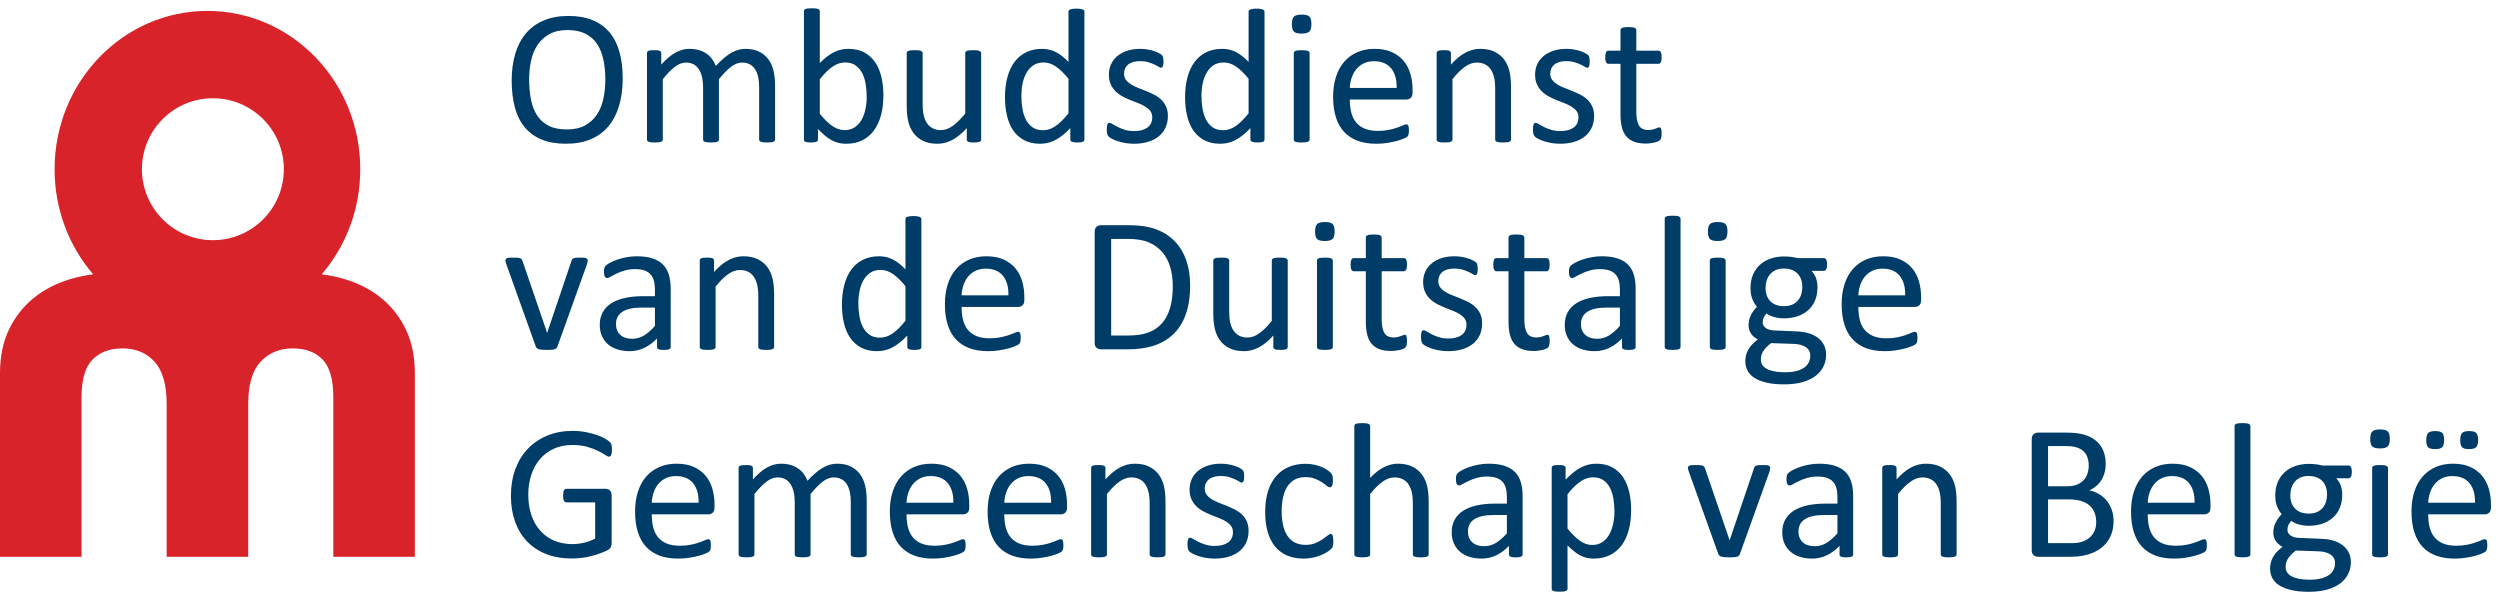
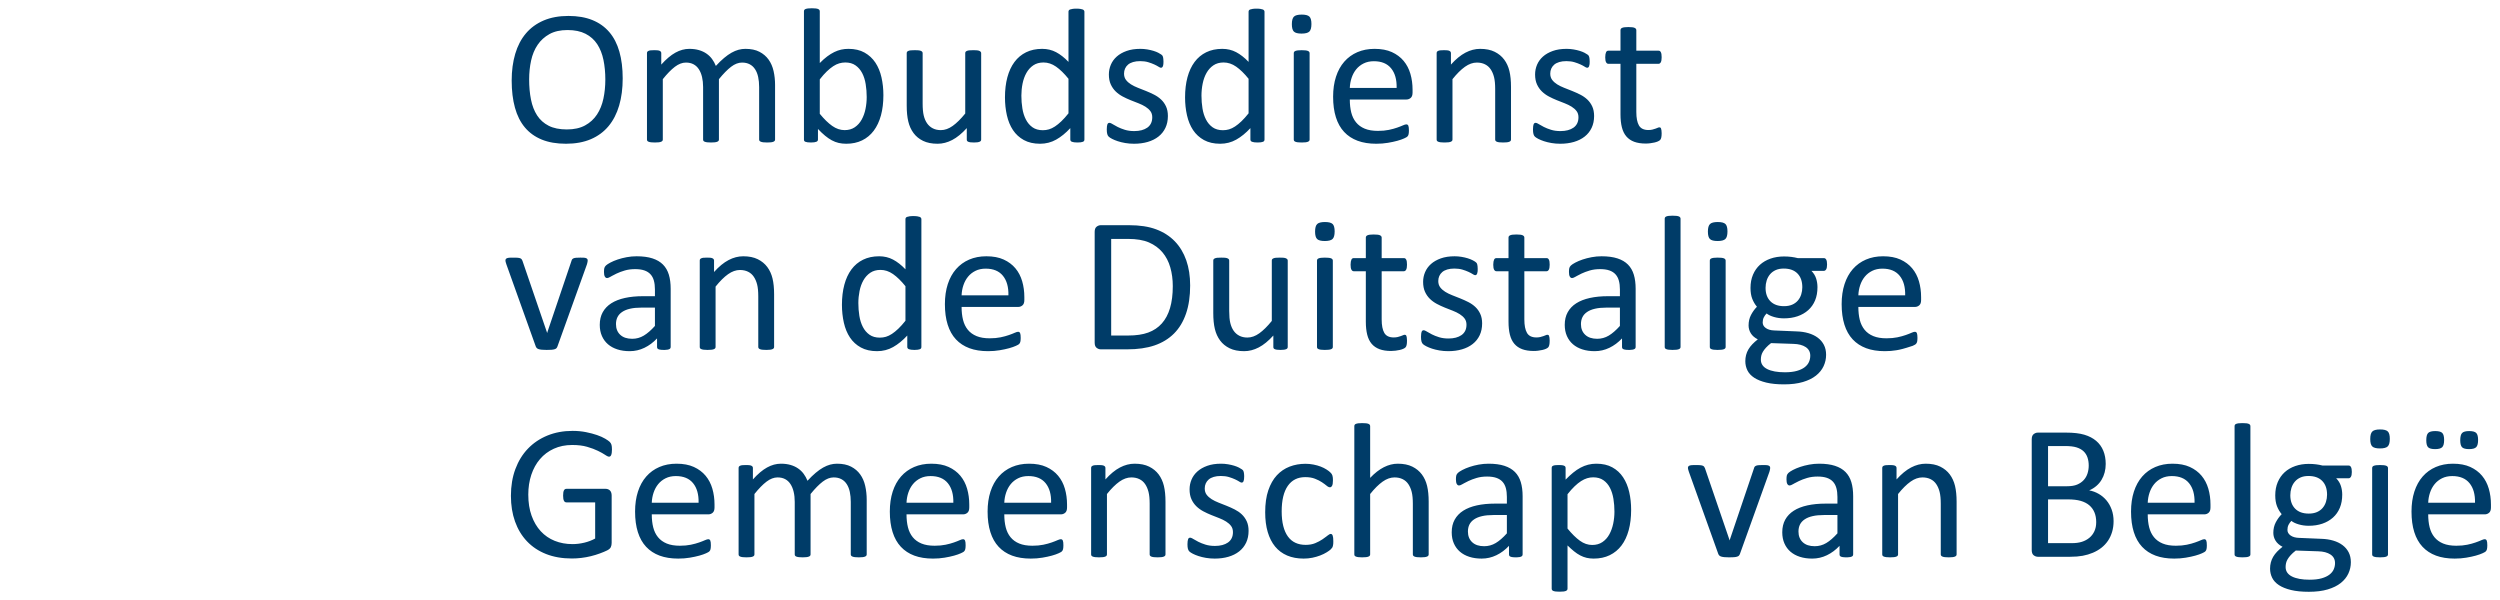
<svg xmlns="http://www.w3.org/2000/svg" width="229px" height="55px" viewBox="0 0 229 55" version="1.1">
  <title>Logo Ombudsdienst nl</title>
  <desc>Created with Sketch.</desc>
  <g id="Page-1" stroke="none" stroke-width="1" fill="none" fill-rule="evenodd">
    <g id="Logo-Ombudsdienst-nl" transform="translate(0, -3)">
-       <path d="M57.039,10.182 C57.039,11.102 56.931,11.931 56.714,12.669 C56.497,13.407 56.173,14.036 55.743,14.554 C55.312,15.073 54.771,15.471 54.121,15.75 C53.471,16.028 52.712,16.167 51.845,16.167 C50.989,16.167 50.25,16.04 49.625,15.785 C49.001,15.53 48.486,15.159 48.079,14.673 C47.671,14.187 47.368,13.583 47.169,12.862 C46.97,12.142 46.87,11.313 46.87,10.375 C46.87,9.479 46.979,8.664 47.195,7.932 C47.412,7.199 47.737,6.577 48.171,6.064 C48.604,5.551 49.146,5.156 49.797,4.877 C50.447,4.599 51.206,4.46 52.073,4.46 C52.911,4.46 53.641,4.586 54.262,4.838 C54.883,5.09 55.4,5.458 55.813,5.941 C56.226,6.424 56.534,7.022 56.736,7.734 C56.938,8.446 57.039,9.262 57.039,10.182 Z M55.448,10.287 C55.448,9.643 55.391,9.043 55.277,8.49 C55.163,7.936 54.972,7.456 54.706,7.048 C54.439,6.641 54.083,6.323 53.638,6.095 C53.192,5.866 52.642,5.752 51.985,5.752 C51.329,5.752 50.778,5.875 50.333,6.121 C49.888,6.367 49.526,6.695 49.248,7.105 C48.969,7.516 48.77,7.995 48.65,8.542 C48.53,9.09 48.47,9.666 48.47,10.27 C48.47,10.938 48.525,11.553 48.637,12.115 C48.748,12.678 48.936,13.163 49.199,13.57 C49.463,13.977 49.816,14.293 50.258,14.519 C50.701,14.745 51.256,14.857 51.924,14.857 C52.586,14.857 53.143,14.734 53.594,14.488 C54.045,14.242 54.408,13.91 54.684,13.491 C54.959,13.072 55.155,12.587 55.272,12.036 C55.39,11.485 55.448,10.902 55.448,10.287 Z M70.996,15.78 C70.996,15.827 70.984,15.867 70.961,15.899 C70.937,15.931 70.899,15.959 70.847,15.982 C70.794,16.006 70.721,16.023 70.627,16.035 C70.533,16.047 70.416,16.053 70.275,16.053 C70.129,16.053 70.009,16.047 69.915,16.035 C69.821,16.023 69.747,16.006 69.691,15.982 C69.635,15.959 69.596,15.931 69.572,15.899 C69.549,15.867 69.537,15.827 69.537,15.78 L69.537,10.973 C69.537,10.639 69.508,10.334 69.449,10.059 C69.391,9.783 69.297,9.546 69.168,9.347 C69.039,9.147 68.875,8.995 68.676,8.89 C68.477,8.784 68.242,8.731 67.973,8.731 C67.639,8.731 67.303,8.86 66.966,9.118 C66.629,9.376 66.259,9.754 65.854,10.252 L65.854,15.78 C65.854,15.827 65.843,15.867 65.819,15.899 C65.796,15.931 65.756,15.959 65.701,15.982 C65.645,16.006 65.57,16.023 65.477,16.035 C65.383,16.047 65.266,16.053 65.125,16.053 C64.99,16.053 64.875,16.047 64.778,16.035 C64.681,16.023 64.605,16.006 64.549,15.982 C64.494,15.959 64.456,15.931 64.435,15.899 C64.415,15.867 64.404,15.827 64.404,15.78 L64.404,10.973 C64.404,10.639 64.372,10.334 64.308,10.059 C64.243,9.783 64.146,9.546 64.018,9.347 C63.889,9.147 63.726,8.995 63.53,8.89 C63.333,8.784 63.101,8.731 62.831,8.731 C62.497,8.731 62.16,8.86 61.82,9.118 C61.48,9.376 61.111,9.754 60.713,10.252 L60.713,15.78 C60.713,15.827 60.701,15.867 60.678,15.899 C60.654,15.931 60.616,15.959 60.563,15.982 C60.511,16.006 60.438,16.023 60.344,16.035 C60.25,16.047 60.13,16.053 59.983,16.053 C59.843,16.053 59.726,16.047 59.632,16.035 C59.538,16.023 59.463,16.006 59.408,15.982 C59.352,15.959 59.314,15.931 59.293,15.899 C59.273,15.867 59.263,15.827 59.263,15.78 L59.263,7.87 C59.263,7.823 59.271,7.784 59.289,7.751 C59.307,7.719 59.342,7.69 59.395,7.664 C59.447,7.637 59.515,7.62 59.597,7.611 C59.679,7.602 59.787,7.598 59.922,7.598 L60.15,7.604 C60.184,7.605 60.214,7.608 60.243,7.611 C60.328,7.62 60.394,7.637 60.44,7.664 C60.487,7.69 60.521,7.719 60.542,7.751 C60.562,7.784 60.572,7.823 60.572,7.87 L60.572,8.916 C61.018,8.418 61.45,8.053 61.869,7.822 C62.288,7.59 62.711,7.475 63.139,7.475 C63.467,7.475 63.761,7.513 64.022,7.589 C64.283,7.665 64.513,7.772 64.712,7.91 C64.911,8.047 65.081,8.211 65.222,8.402 C65.362,8.592 65.479,8.805 65.573,9.039 C65.837,8.752 66.087,8.509 66.325,8.31 C66.562,8.11 66.791,7.949 67.01,7.826 C67.23,7.703 67.444,7.614 67.652,7.558 C67.86,7.502 68.069,7.475 68.28,7.475 C68.79,7.475 69.218,7.564 69.563,7.743 C69.909,7.921 70.189,8.16 70.403,8.459 C70.617,8.758 70.769,9.108 70.86,9.509 C70.951,9.911 70.996,10.334 70.996,10.779 L70.996,15.78 Z M80.919,11.72 C80.919,12.405 80.844,13.022 80.695,13.57 C80.545,14.118 80.326,14.585 80.036,14.972 C79.746,15.358 79.39,15.654 78.968,15.859 C78.546,16.064 78.063,16.167 77.518,16.167 C77.266,16.167 77.033,16.142 76.819,16.092 C76.605,16.042 76.396,15.962 76.19,15.851 C75.985,15.739 75.78,15.599 75.575,15.429 C75.37,15.259 75.153,15.054 74.925,14.813 L74.925,15.78 C74.925,15.827 74.913,15.868 74.89,15.903 C74.866,15.938 74.828,15.966 74.775,15.987 C74.723,16.007 74.657,16.023 74.578,16.035 C74.499,16.047 74.397,16.053 74.274,16.053 C74.157,16.053 74.058,16.047 73.976,16.035 C73.894,16.023 73.826,16.007 73.773,15.987 C73.721,15.966 73.686,15.938 73.668,15.903 C73.65,15.868 73.642,15.827 73.642,15.78 L73.642,4.038 C73.642,3.991 73.652,3.95 73.672,3.915 C73.693,3.88 73.731,3.851 73.787,3.827 C73.842,3.804 73.917,3.786 74.011,3.774 C74.104,3.763 74.222,3.757 74.362,3.757 C74.509,3.757 74.629,3.763 74.723,3.774 C74.816,3.786 74.89,3.804 74.942,3.827 C74.995,3.851 75.033,3.88 75.057,3.915 C75.08,3.95 75.092,3.991 75.092,4.038 L75.092,8.775 C75.326,8.535 75.553,8.333 75.773,8.169 C75.993,8.005 76.208,7.872 76.419,7.769 C76.63,7.667 76.841,7.592 77.052,7.545 C77.263,7.498 77.485,7.475 77.72,7.475 C78.294,7.475 78.785,7.589 79.192,7.817 C79.599,8.046 79.93,8.352 80.185,8.736 C80.44,9.12 80.626,9.569 80.743,10.085 C80.86,10.601 80.919,11.146 80.919,11.72 Z M79.39,11.887 C79.39,11.482 79.359,11.09 79.297,10.709 C79.236,10.328 79.129,9.991 78.977,9.698 C78.824,9.405 78.622,9.169 78.37,8.991 C78.118,8.812 77.805,8.723 77.43,8.723 C77.242,8.723 77.058,8.749 76.876,8.802 C76.694,8.854 76.51,8.942 76.322,9.065 C76.135,9.188 75.94,9.347 75.738,9.54 C75.536,9.733 75.32,9.977 75.092,10.27 L75.092,13.425 C75.49,13.911 75.871,14.282 76.234,14.537 C76.598,14.792 76.976,14.919 77.368,14.919 C77.731,14.919 78.042,14.831 78.3,14.655 C78.558,14.479 78.767,14.247 78.928,13.957 C79.089,13.667 79.207,13.341 79.28,12.981 C79.353,12.621 79.39,12.256 79.39,11.887 Z M89.875,15.78 C89.875,15.827 89.865,15.867 89.844,15.899 C89.824,15.931 89.787,15.959 89.734,15.982 C89.682,16.006 89.613,16.023 89.528,16.035 C89.443,16.047 89.339,16.053 89.216,16.053 C89.081,16.053 88.971,16.047 88.886,16.035 C88.801,16.023 88.734,16.006 88.684,15.982 C88.634,15.959 88.601,15.931 88.583,15.899 C88.565,15.867 88.557,15.827 88.557,15.78 L88.557,14.734 C88.105,15.232 87.66,15.596 87.221,15.824 C86.781,16.053 86.336,16.167 85.885,16.167 C85.357,16.167 84.914,16.079 84.553,15.903 C84.193,15.728 83.901,15.489 83.679,15.187 C83.456,14.885 83.296,14.534 83.2,14.132 C83.103,13.731 83.055,13.243 83.055,12.669 L83.055,7.87 C83.055,7.823 83.065,7.784 83.085,7.751 C83.106,7.719 83.146,7.69 83.204,7.664 C83.263,7.637 83.339,7.62 83.433,7.611 C83.526,7.602 83.644,7.598 83.784,7.598 L84.034,7.604 C84.071,7.605 84.104,7.608 84.136,7.611 C84.229,7.62 84.304,7.637 84.36,7.664 C84.416,7.69 84.455,7.719 84.479,7.751 C84.502,7.784 84.514,7.823 84.514,7.87 L84.514,12.476 C84.514,12.938 84.547,13.309 84.615,13.587 C84.682,13.866 84.785,14.103 84.922,14.299 C85.06,14.496 85.234,14.648 85.445,14.756 C85.656,14.865 85.902,14.919 86.184,14.919 C86.547,14.919 86.909,14.79 87.269,14.532 C87.629,14.274 88.012,13.896 88.416,13.398 L88.416,7.87 C88.416,7.823 88.426,7.784 88.447,7.751 C88.467,7.719 88.507,7.69 88.565,7.664 C88.624,7.637 88.699,7.62 88.79,7.611 C88.88,7.602 88.999,7.598 89.146,7.598 L89.396,7.604 C89.432,7.605 89.466,7.608 89.497,7.611 C89.591,7.62 89.664,7.637 89.717,7.664 C89.77,7.69 89.809,7.719 89.835,7.751 C89.862,7.784 89.875,7.823 89.875,7.87 L89.875,15.78 Z M99.332,15.78 C99.332,15.827 99.322,15.868 99.301,15.903 C99.281,15.938 99.246,15.966 99.196,15.987 C99.146,16.007 99.08,16.023 98.998,16.035 C98.916,16.047 98.816,16.053 98.699,16.053 C98.576,16.053 98.474,16.047 98.392,16.035 C98.31,16.023 98.242,16.007 98.189,15.987 C98.137,15.966 98.099,15.938 98.075,15.903 C98.052,15.868 98.04,15.827 98.04,15.78 L98.04,14.734 C97.624,15.186 97.192,15.537 96.744,15.789 C96.295,16.041 95.805,16.167 95.271,16.167 C94.691,16.167 94.196,16.054 93.786,15.829 C93.376,15.603 93.043,15.298 92.789,14.915 C92.534,14.531 92.348,14.08 92.23,13.561 C92.113,13.042 92.055,12.496 92.055,11.922 C92.055,11.242 92.128,10.628 92.274,10.081 C92.421,9.533 92.638,9.065 92.925,8.679 C93.212,8.292 93.568,7.995 93.993,7.787 C94.417,7.579 94.908,7.475 95.465,7.475 C95.928,7.475 96.351,7.576 96.735,7.778 C97.119,7.98 97.498,8.277 97.873,8.67 L97.873,4.073 C97.873,4.032 97.883,3.993 97.904,3.955 C97.924,3.917 97.964,3.887 98.022,3.867 C98.081,3.846 98.156,3.829 98.247,3.814 C98.337,3.799 98.453,3.792 98.594,3.792 C98.74,3.792 98.86,3.799 98.954,3.814 C99.048,3.829 99.121,3.846 99.174,3.867 C99.227,3.887 99.266,3.917 99.292,3.955 C99.319,3.993 99.332,4.032 99.332,4.073 L99.332,15.78 Z M97.873,10.217 C97.48,9.73 97.101,9.36 96.735,9.105 C96.369,8.85 95.986,8.723 95.588,8.723 C95.219,8.723 94.905,8.811 94.647,8.986 C94.39,9.162 94.18,9.394 94.019,9.681 C93.858,9.968 93.741,10.293 93.667,10.656 C93.594,11.02 93.558,11.389 93.558,11.764 C93.558,12.162 93.588,12.552 93.65,12.933 C93.711,13.313 93.818,13.652 93.971,13.948 C94.123,14.244 94.325,14.481 94.577,14.66 C94.829,14.838 95.146,14.928 95.526,14.928 C95.72,14.928 95.906,14.901 96.084,14.849 C96.263,14.796 96.446,14.708 96.634,14.585 C96.821,14.462 97.018,14.302 97.223,14.106 C97.428,13.91 97.645,13.668 97.873,13.381 L97.873,10.217 Z M106.979,13.627 C106.979,14.031 106.904,14.392 106.754,14.708 C106.605,15.024 106.393,15.291 106.117,15.508 C105.842,15.725 105.514,15.889 105.133,16 C104.752,16.111 104.333,16.167 103.876,16.167 C103.595,16.167 103.327,16.145 103.072,16.101 C102.817,16.057 102.588,16.001 102.386,15.934 C102.184,15.867 102.013,15.796 101.872,15.723 C101.731,15.65 101.629,15.584 101.564,15.525 C101.5,15.467 101.453,15.385 101.424,15.279 C101.395,15.174 101.38,15.03 101.38,14.849 C101.38,14.737 101.386,14.644 101.397,14.567 L101.425,14.435 C101.43,14.416 101.436,14.398 101.441,14.383 C101.459,14.336 101.484,14.302 101.516,14.282 C101.548,14.261 101.585,14.251 101.626,14.251 C101.674,14.251 101.74,14.273 101.823,14.318 L101.912,14.37 C102.038,14.449 102.193,14.535 102.377,14.629 C102.562,14.723 102.78,14.809 103.032,14.888 C103.284,14.967 103.574,15.007 103.902,15.007 C104.148,15.007 104.371,14.98 104.57,14.928 C104.77,14.875 104.942,14.797 105.089,14.695 C105.235,14.592 105.348,14.462 105.427,14.304 C105.506,14.146 105.546,13.958 105.546,13.741 C105.546,13.519 105.489,13.331 105.375,13.179 C105.26,13.026 105.109,12.892 104.922,12.774 C104.734,12.657 104.523,12.553 104.289,12.462 L103.564,12.177 L103.564,12.177 C103.315,12.077 103.072,11.964 102.834,11.838 C102.597,11.712 102.385,11.559 102.197,11.377 C102.01,11.195 101.859,10.979 101.745,10.727 C101.63,10.475 101.573,10.173 101.573,9.821 C101.573,9.511 101.633,9.213 101.753,8.929 C101.874,8.645 102.054,8.396 102.294,8.182 C102.534,7.968 102.834,7.797 103.195,7.668 C103.555,7.539 103.976,7.475 104.456,7.475 C104.667,7.475 104.878,7.492 105.089,7.527 C105.3,7.563 105.49,7.606 105.66,7.659 C105.83,7.712 105.975,7.769 106.095,7.831 C106.215,7.892 106.306,7.946 106.368,7.993 C106.429,8.04 106.47,8.081 106.491,8.116 C106.511,8.151 106.526,8.191 106.535,8.235 L106.561,8.397 L106.561,8.397 C106.57,8.462 106.574,8.541 106.574,8.635 L106.568,8.816 C106.566,8.844 106.564,8.87 106.561,8.894 C106.552,8.967 106.538,9.027 106.517,9.074 C106.497,9.121 106.472,9.155 106.442,9.175 C106.413,9.196 106.381,9.206 106.346,9.206 C106.306,9.206 106.253,9.188 106.188,9.152 L106.117,9.109 C106.018,9.045 105.889,8.976 105.73,8.903 C105.572,8.83 105.386,8.761 105.172,8.696 C104.958,8.632 104.714,8.6 104.438,8.6 C104.192,8.6 103.976,8.627 103.788,8.683 C103.601,8.739 103.447,8.818 103.327,8.92 C103.207,9.023 103.116,9.145 103.054,9.285 C102.993,9.426 102.962,9.578 102.962,9.742 C102.962,9.971 103.021,10.163 103.138,10.318 C103.255,10.473 103.407,10.609 103.595,10.727 C103.782,10.844 103.996,10.949 104.236,11.043 L104.97,11.333 L104.97,11.333 C105.219,11.433 105.465,11.544 105.708,11.667 C105.952,11.79 106.167,11.939 106.354,12.115 C106.542,12.291 106.693,12.502 106.807,12.748 C106.921,12.994 106.979,13.287 106.979,13.627 Z M115.829,15.78 C115.829,15.827 115.819,15.868 115.798,15.903 C115.778,15.938 115.743,15.966 115.693,15.987 C115.643,16.007 115.577,16.023 115.495,16.035 C115.413,16.047 115.313,16.053 115.196,16.053 C115.073,16.053 114.971,16.047 114.889,16.035 C114.807,16.023 114.739,16.007 114.687,15.987 C114.634,15.966 114.596,15.938 114.572,15.903 C114.549,15.868 114.537,15.827 114.537,15.78 L114.537,14.734 C114.121,15.186 113.689,15.537 113.241,15.789 C112.792,16.041 112.302,16.167 111.769,16.167 C111.188,16.167 110.693,16.054 110.283,15.829 C109.873,15.603 109.541,15.298 109.286,14.915 C109.031,14.531 108.845,14.08 108.728,13.561 C108.61,13.042 108.552,12.496 108.552,11.922 C108.552,11.242 108.625,10.628 108.771,10.081 C108.918,9.533 109.135,9.065 109.422,8.679 C109.709,8.292 110.065,7.995 110.49,7.787 C110.915,7.579 111.405,7.475 111.962,7.475 C112.425,7.475 112.848,7.576 113.232,7.778 C113.616,7.98 113.995,8.277 114.37,8.67 L114.37,4.073 C114.37,4.032 114.38,3.993 114.401,3.955 C114.421,3.917 114.461,3.887 114.52,3.867 C114.578,3.846 114.653,3.829 114.744,3.814 C114.834,3.799 114.95,3.792 115.091,3.792 C115.237,3.792 115.357,3.799 115.451,3.814 C115.545,3.829 115.618,3.846 115.671,3.867 C115.724,3.887 115.763,3.917 115.79,3.955 C115.816,3.993 115.829,4.032 115.829,4.073 L115.829,15.78 Z M114.37,10.217 C113.978,9.73 113.598,9.36 113.232,9.105 C112.866,8.85 112.483,8.723 112.085,8.723 C111.716,8.723 111.402,8.811 111.145,8.986 C110.887,9.162 110.677,9.394 110.516,9.681 C110.355,9.968 110.238,10.293 110.165,10.656 C110.091,11.02 110.055,11.389 110.055,11.764 C110.055,12.162 110.085,12.552 110.147,12.933 C110.208,13.313 110.315,13.652 110.468,13.948 C110.62,14.244 110.822,14.481 111.074,14.66 C111.326,14.838 111.643,14.928 112.023,14.928 C112.217,14.928 112.403,14.901 112.582,14.849 C112.76,14.796 112.943,14.708 113.131,14.585 C113.318,14.462 113.515,14.302 113.72,14.106 C113.925,13.91 114.142,13.668 114.37,13.381 L114.37,10.217 Z M119.96,15.78 C119.96,15.827 119.948,15.867 119.925,15.899 C119.901,15.931 119.863,15.959 119.811,15.982 C119.758,16.006 119.685,16.023 119.591,16.035 C119.497,16.047 119.377,16.053 119.23,16.053 C119.09,16.053 118.973,16.047 118.879,16.035 C118.785,16.023 118.71,16.006 118.655,15.982 C118.599,15.959 118.561,15.931 118.541,15.899 C118.52,15.867 118.51,15.827 118.51,15.78 L118.51,7.87 C118.51,7.829 118.52,7.791 118.541,7.756 C118.561,7.721 118.599,7.691 118.655,7.668 C118.71,7.645 118.785,7.627 118.879,7.615 C118.973,7.604 119.09,7.598 119.23,7.598 C119.377,7.598 119.497,7.604 119.591,7.615 C119.685,7.627 119.758,7.645 119.811,7.668 C119.863,7.691 119.901,7.721 119.925,7.756 C119.948,7.791 119.96,7.829 119.96,7.87 L119.96,15.78 Z M120.127,5.198 C120.127,5.538 120.063,5.77 119.934,5.893 C119.805,6.016 119.567,6.077 119.222,6.077 C118.882,6.077 118.649,6.017 118.523,5.897 C118.397,5.777 118.334,5.55 118.334,5.216 C118.334,4.876 118.398,4.645 118.527,4.521 C118.656,4.398 118.894,4.337 119.239,4.337 C119.579,4.337 119.812,4.397 119.938,4.517 C120.064,4.637 120.127,4.864 120.127,5.198 Z M129.391,11.482 C129.391,11.711 129.333,11.874 129.219,11.97 C129.105,12.067 128.975,12.115 128.828,12.115 L123.643,12.115 C123.643,12.555 123.687,12.95 123.774,13.302 C123.862,13.653 124.009,13.955 124.214,14.207 C124.419,14.459 124.686,14.652 125.014,14.787 C125.342,14.922 125.743,14.989 126.218,14.989 C126.593,14.989 126.927,14.958 127.22,14.897 C127.513,14.835 127.766,14.767 127.98,14.69 L128.272,14.582 C128.316,14.564 128.358,14.548 128.397,14.531 L128.507,14.484 C128.645,14.422 128.749,14.392 128.819,14.392 C128.86,14.392 128.897,14.402 128.929,14.422 C128.961,14.443 128.986,14.474 129.004,14.515 C129.021,14.556 129.035,14.613 129.043,14.686 C129.052,14.759 129.057,14.849 129.057,14.954 C129.057,15.03 129.054,15.096 129.048,15.152 C129.042,15.208 129.035,15.257 129.026,15.301 C129.017,15.345 129.002,15.385 128.982,15.42 C128.961,15.455 128.935,15.489 128.903,15.521 C128.871,15.553 128.775,15.606 128.617,15.679 C128.459,15.752 128.254,15.824 128.002,15.895 C127.75,15.965 127.458,16.028 127.127,16.083 C126.796,16.139 126.443,16.167 126.068,16.167 C125.418,16.167 124.848,16.076 124.359,15.895 C123.87,15.713 123.458,15.443 123.124,15.086 C122.79,14.729 122.538,14.28 122.368,13.741 C122.198,13.202 122.113,12.575 122.113,11.86 C122.113,11.181 122.201,10.57 122.377,10.028 C122.553,9.486 122.806,9.026 123.137,8.648 C123.468,8.27 123.868,7.98 124.337,7.778 C124.806,7.576 125.33,7.475 125.91,7.475 C126.531,7.475 127.06,7.574 127.497,7.773 C127.933,7.973 128.292,8.241 128.573,8.578 C128.854,8.915 129.061,9.31 129.193,9.764 C129.325,10.218 129.391,10.703 129.391,11.219 L129.391,11.482 Z M127.932,11.052 C127.949,10.29 127.781,9.692 127.426,9.259 C127.072,8.825 126.546,8.608 125.849,8.608 C125.491,8.608 125.178,8.676 124.908,8.811 C124.639,8.945 124.413,9.124 124.231,9.347 C124.05,9.569 123.909,9.829 123.81,10.125 C123.71,10.42 123.654,10.729 123.643,11.052 L127.932,11.052 Z M138.408,15.78 C138.408,15.827 138.396,15.867 138.373,15.899 C138.35,15.931 138.312,15.959 138.259,15.982 C138.206,16.006 138.133,16.023 138.039,16.035 C137.945,16.047 137.828,16.053 137.688,16.053 C137.541,16.053 137.421,16.047 137.327,16.035 C137.233,16.023 137.16,16.006 137.107,15.982 C137.055,15.959 137.017,15.931 136.993,15.899 C136.97,15.867 136.958,15.827 136.958,15.78 L136.958,11.148 C136.958,10.697 136.923,10.334 136.853,10.059 C136.782,9.783 136.68,9.546 136.545,9.347 C136.41,9.147 136.236,8.995 136.022,8.89 C135.808,8.784 135.561,8.731 135.279,8.731 C134.916,8.731 134.553,8.86 134.189,9.118 C133.826,9.376 133.445,9.754 133.047,10.252 L133.047,15.78 C133.047,15.827 133.035,15.867 133.012,15.899 C132.988,15.931 132.95,15.959 132.897,15.982 C132.845,16.006 132.771,16.023 132.678,16.035 C132.584,16.047 132.464,16.053 132.317,16.053 C132.177,16.053 132.06,16.047 131.966,16.035 C131.872,16.023 131.797,16.006 131.742,15.982 C131.686,15.959 131.648,15.931 131.627,15.899 C131.607,15.867 131.597,15.827 131.597,15.78 L131.597,7.87 C131.597,7.823 131.605,7.784 131.623,7.751 C131.641,7.719 131.676,7.69 131.729,7.664 C131.781,7.637 131.849,7.62 131.931,7.611 C132.013,7.602 132.121,7.598 132.256,7.598 L132.484,7.604 C132.518,7.605 132.548,7.608 132.577,7.611 C132.662,7.62 132.728,7.637 132.774,7.664 C132.821,7.69 132.855,7.719 132.875,7.751 C132.896,7.784 132.906,7.823 132.906,7.87 L132.906,8.916 C133.352,8.418 133.795,8.053 134.238,7.822 C134.68,7.59 135.127,7.475 135.578,7.475 C136.105,7.475 136.549,7.564 136.91,7.743 C137.27,7.921 137.562,8.16 137.784,8.459 C138.007,8.758 138.167,9.108 138.263,9.509 C138.36,9.911 138.408,10.393 138.408,10.955 L138.408,15.78 Z M146.02,13.627 C146.02,14.031 145.945,14.392 145.795,14.708 C145.646,15.024 145.434,15.291 145.158,15.508 C144.883,15.725 144.555,15.889 144.174,16 C143.793,16.111 143.374,16.167 142.917,16.167 C142.636,16.167 142.368,16.145 142.113,16.101 C141.858,16.057 141.629,16.001 141.427,15.934 C141.225,15.867 141.054,15.796 140.913,15.723 C140.772,15.65 140.67,15.584 140.605,15.525 C140.541,15.467 140.494,15.385 140.465,15.279 C140.436,15.174 140.421,15.03 140.421,14.849 C140.421,14.737 140.427,14.644 140.438,14.567 L140.466,14.435 C140.471,14.416 140.477,14.398 140.482,14.383 C140.5,14.336 140.525,14.302 140.557,14.282 C140.589,14.261 140.626,14.251 140.667,14.251 C140.715,14.251 140.781,14.273 140.864,14.318 L140.953,14.37 C141.079,14.449 141.234,14.535 141.418,14.629 C141.603,14.723 141.821,14.809 142.073,14.888 C142.325,14.967 142.615,15.007 142.943,15.007 C143.189,15.007 143.412,14.98 143.611,14.928 C143.811,14.875 143.983,14.797 144.13,14.695 C144.276,14.592 144.389,14.462 144.468,14.304 C144.547,14.146 144.587,13.958 144.587,13.741 C144.587,13.519 144.53,13.331 144.416,13.179 C144.301,13.026 144.15,12.892 143.963,12.774 C143.775,12.657 143.564,12.553 143.33,12.462 L142.605,12.177 L142.605,12.177 C142.356,12.077 142.113,11.964 141.875,11.838 C141.638,11.712 141.426,11.559 141.238,11.377 C141.051,11.195 140.9,10.979 140.786,10.727 C140.671,10.475 140.614,10.173 140.614,9.821 C140.614,9.511 140.674,9.213 140.794,8.929 C140.915,8.645 141.095,8.396 141.335,8.182 C141.575,7.968 141.875,7.797 142.236,7.668 C142.596,7.539 143.017,7.475 143.497,7.475 C143.708,7.475 143.919,7.492 144.13,7.527 C144.341,7.563 144.531,7.606 144.701,7.659 C144.871,7.712 145.016,7.769 145.136,7.831 C145.256,7.892 145.347,7.946 145.409,7.993 C145.47,8.04 145.511,8.081 145.532,8.116 C145.552,8.151 145.567,8.191 145.576,8.235 L145.602,8.397 L145.602,8.397 C145.611,8.462 145.615,8.541 145.615,8.635 L145.609,8.816 C145.607,8.844 145.605,8.87 145.602,8.894 C145.593,8.967 145.579,9.027 145.558,9.074 C145.538,9.121 145.513,9.155 145.483,9.175 C145.454,9.196 145.422,9.206 145.387,9.206 C145.347,9.206 145.294,9.188 145.229,9.152 L145.158,9.109 C145.059,9.045 144.93,8.976 144.771,8.903 C144.613,8.83 144.427,8.761 144.213,8.696 C144,8.632 143.755,8.6 143.479,8.6 C143.233,8.6 143.017,8.627 142.829,8.683 C142.642,8.739 142.488,8.818 142.368,8.92 C142.248,9.023 142.157,9.145 142.095,9.285 C142.034,9.426 142.003,9.578 142.003,9.742 C142.003,9.971 142.062,10.163 142.179,10.318 C142.296,10.473 142.448,10.609 142.636,10.727 C142.823,10.844 143.037,10.949 143.277,11.043 L144.011,11.333 L144.011,11.333 C144.26,11.433 144.506,11.544 144.75,11.667 C144.993,11.79 145.208,11.939 145.396,12.115 C145.583,12.291 145.734,12.502 145.848,12.748 C145.962,12.994 146.02,13.287 146.02,13.627 Z M152.207,15.2 C152.207,15.37 152.195,15.505 152.172,15.604 C152.148,15.704 152.113,15.777 152.066,15.824 C152.02,15.871 151.949,15.915 151.855,15.956 C151.762,15.997 151.655,16.031 151.535,16.057 C151.415,16.083 151.287,16.105 151.152,16.123 C151.018,16.141 150.883,16.149 150.748,16.149 C150.338,16.149 149.986,16.095 149.693,15.987 C149.4,15.878 149.16,15.714 148.973,15.495 C148.785,15.275 148.649,14.997 148.564,14.66 C148.479,14.323 148.437,13.926 148.437,13.469 L148.437,8.846 L147.329,8.846 C147.241,8.846 147.171,8.799 147.118,8.705 C147.065,8.611 147.039,8.459 147.039,8.248 C147.039,8.137 147.046,8.043 147.061,7.967 C147.076,7.891 147.095,7.828 147.118,7.778 C147.142,7.728 147.172,7.693 147.21,7.672 C147.249,7.652 147.291,7.642 147.338,7.642 L148.437,7.642 L148.437,5.761 C148.437,5.72 148.447,5.682 148.467,5.646 C148.488,5.611 148.526,5.581 148.582,5.554 C148.637,5.528 148.712,5.509 148.806,5.497 C148.899,5.485 149.017,5.479 149.157,5.479 C149.304,5.479 149.424,5.485 149.518,5.497 C149.611,5.509 149.685,5.528 149.737,5.554 C149.79,5.581 149.828,5.611 149.852,5.646 C149.875,5.682 149.887,5.72 149.887,5.761 L149.887,7.642 L151.917,7.642 C151.964,7.642 152.005,7.652 152.04,7.672 C152.075,7.693 152.106,7.728 152.132,7.778 C152.159,7.828 152.178,7.891 152.189,7.967 C152.201,8.043 152.207,8.137 152.207,8.248 C152.207,8.459 152.181,8.611 152.128,8.705 C152.075,8.799 152.005,8.846 151.917,8.846 L149.887,8.846 L149.887,13.258 C149.887,13.803 149.967,14.214 150.128,14.493 C150.29,14.771 150.578,14.91 150.994,14.91 C151.129,14.91 151.249,14.897 151.354,14.871 C151.46,14.844 151.554,14.816 151.636,14.787 L151.784,14.73 L151.784,14.73 L151.847,14.704 C151.905,14.677 151.958,14.664 152.005,14.664 C152.034,14.664 152.062,14.671 152.088,14.686 C152.115,14.701 152.135,14.729 152.15,14.77 C152.165,14.811 152.178,14.866 152.189,14.937 C152.201,15.007 152.207,15.095 152.207,15.2 Z M53.831,26.853 L53.827,26.927 L53.827,26.927 L53.813,27.011 L53.813,27.011 L53.792,27.107 C53.783,27.143 53.772,27.181 53.761,27.222 L51.062,34.736 C51.039,34.801 51.008,34.854 50.97,34.895 C50.932,34.936 50.875,34.968 50.799,34.991 C50.723,35.015 50.626,35.031 50.509,35.04 C50.392,35.048 50.245,35.053 50.069,35.053 C49.894,35.053 49.747,35.047 49.63,35.035 C49.513,35.023 49.417,35.006 49.344,34.982 C49.271,34.959 49.214,34.927 49.173,34.886 C49.132,34.845 49.1,34.795 49.076,34.736 L46.387,27.222 L46.33,27.037 L46.33,27.037 L46.308,26.949 L46.308,26.949 L46.303,26.918 C46.3,26.892 46.299,26.87 46.299,26.853 C46.299,26.806 46.311,26.765 46.334,26.729 C46.357,26.694 46.397,26.667 46.453,26.646 C46.508,26.625 46.582,26.612 46.672,26.606 L46.883,26.599 L46.883,26.599 L47.24,26.601 C47.308,26.603 47.368,26.606 47.419,26.611 C47.522,26.62 47.601,26.636 47.657,26.659 C47.712,26.683 47.753,26.712 47.78,26.747 C47.806,26.782 47.831,26.826 47.854,26.879 L50.122,33.506 L50.148,33.4 L52.354,26.879 C52.366,26.826 52.387,26.782 52.416,26.747 C52.445,26.712 52.488,26.683 52.543,26.659 C52.599,26.636 52.675,26.62 52.772,26.611 C52.869,26.602 52.996,26.598 53.154,26.598 L53.393,26.602 C53.427,26.603 53.459,26.604 53.488,26.606 C53.576,26.612 53.645,26.627 53.695,26.65 C53.745,26.674 53.78,26.702 53.8,26.734 C53.821,26.766 53.831,26.806 53.831,26.853 Z M61.434,34.789 C61.434,34.859 61.41,34.912 61.363,34.947 C61.316,34.982 61.252,35.009 61.17,35.026 C61.108,35.04 61.025,35.048 60.921,35.051 L60.81,35.053 C60.657,35.053 60.536,35.044 60.445,35.026 C60.354,35.009 60.288,34.982 60.247,34.947 C60.206,34.912 60.186,34.859 60.186,34.789 L60.186,33.998 C59.84,34.367 59.455,34.654 59.03,34.859 C58.605,35.064 58.155,35.167 57.681,35.167 C57.265,35.167 56.888,35.113 56.551,35.004 C56.214,34.896 55.927,34.739 55.69,34.534 C55.453,34.329 55.268,34.077 55.136,33.778 C55.004,33.479 54.938,33.14 54.938,32.759 C54.938,32.313 55.029,31.927 55.211,31.599 C55.393,31.271 55.653,30.998 55.993,30.781 C56.333,30.564 56.749,30.402 57.241,30.293 C57.733,30.185 58.287,30.131 58.902,30.131 L59.992,30.131 L59.992,29.516 C59.992,29.211 59.96,28.941 59.896,28.707 C59.831,28.473 59.727,28.278 59.583,28.123 C59.44,27.967 59.254,27.85 59.025,27.771 C58.797,27.692 58.516,27.652 58.182,27.652 C57.824,27.652 57.503,27.695 57.219,27.78 C56.935,27.865 56.686,27.958 56.472,28.061 C56.312,28.138 56.171,28.21 56.05,28.277 L55.936,28.342 C55.792,28.427 55.686,28.47 55.615,28.47 C55.568,28.47 55.527,28.458 55.492,28.435 C55.457,28.411 55.426,28.376 55.4,28.329 C55.374,28.282 55.354,28.222 55.343,28.149 C55.331,28.076 55.325,27.995 55.325,27.907 C55.325,27.761 55.335,27.645 55.356,27.56 C55.376,27.475 55.426,27.395 55.505,27.318 C55.584,27.242 55.721,27.153 55.914,27.05 C56.107,26.948 56.33,26.854 56.582,26.769 C56.834,26.684 57.109,26.614 57.408,26.558 C57.707,26.502 58.009,26.475 58.313,26.475 C58.882,26.475 59.365,26.539 59.764,26.668 C60.162,26.797 60.484,26.986 60.73,27.235 C60.977,27.484 61.155,27.793 61.267,28.162 C61.378,28.531 61.434,28.962 61.434,29.454 L61.434,34.789 Z M59.992,31.177 L58.753,31.177 C58.354,31.177 58.009,31.21 57.716,31.278 C57.423,31.345 57.18,31.445 56.986,31.577 C56.793,31.708 56.651,31.867 56.56,32.051 C56.469,32.236 56.424,32.448 56.424,32.688 C56.424,33.099 56.554,33.425 56.815,33.668 C57.076,33.912 57.44,34.033 57.909,34.033 C58.29,34.033 58.643,33.937 58.968,33.743 C59.293,33.55 59.635,33.254 59.992,32.855 L59.992,31.177 Z M70.908,34.78 C70.908,34.827 70.896,34.867 70.873,34.899 C70.85,34.931 70.812,34.959 70.759,34.982 C70.706,35.006 70.633,35.023 70.539,35.035 C70.445,35.047 70.328,35.053 70.188,35.053 C70.041,35.053 69.921,35.047 69.827,35.035 C69.733,35.023 69.66,35.006 69.607,34.982 C69.555,34.959 69.517,34.931 69.493,34.899 C69.47,34.867 69.458,34.827 69.458,34.78 L69.458,30.148 C69.458,29.697 69.423,29.334 69.353,29.059 C69.282,28.783 69.18,28.546 69.045,28.347 C68.91,28.147 68.736,27.995 68.522,27.89 C68.308,27.784 68.061,27.731 67.779,27.731 C67.416,27.731 67.053,27.86 66.689,28.118 C66.326,28.376 65.945,28.754 65.547,29.252 L65.547,34.78 C65.547,34.827 65.535,34.867 65.512,34.899 C65.488,34.931 65.45,34.959 65.397,34.982 C65.345,35.006 65.271,35.023 65.178,35.035 C65.084,35.047 64.964,35.053 64.817,35.053 C64.677,35.053 64.56,35.047 64.466,35.035 C64.372,35.023 64.297,35.006 64.242,34.982 C64.186,34.959 64.148,34.931 64.127,34.899 C64.107,34.867 64.097,34.827 64.097,34.78 L64.097,26.87 C64.097,26.823 64.105,26.784 64.123,26.751 C64.141,26.719 64.176,26.69 64.229,26.664 C64.281,26.637 64.349,26.62 64.431,26.611 C64.513,26.602 64.621,26.598 64.756,26.598 L64.984,26.604 C65.018,26.605 65.048,26.608 65.077,26.611 C65.162,26.62 65.228,26.637 65.274,26.664 C65.321,26.69 65.355,26.719 65.375,26.751 C65.396,26.784 65.406,26.823 65.406,26.87 L65.406,27.916 C65.852,27.418 66.295,27.053 66.738,26.822 C67.18,26.59 67.627,26.475 68.078,26.475 C68.605,26.475 69.049,26.564 69.41,26.743 C69.77,26.921 70.062,27.16 70.284,27.459 C70.507,27.758 70.667,28.108 70.763,28.509 C70.86,28.911 70.908,29.393 70.908,29.955 L70.908,34.78 Z M84.399,34.78 C84.399,34.827 84.389,34.868 84.369,34.903 C84.348,34.938 84.313,34.966 84.263,34.987 C84.213,35.007 84.147,35.023 84.065,35.035 C83.983,35.047 83.884,35.053 83.767,35.053 C83.644,35.053 83.541,35.047 83.459,35.035 C83.377,35.023 83.31,35.007 83.257,34.987 C83.204,34.966 83.166,34.938 83.143,34.903 C83.119,34.868 83.107,34.827 83.107,34.78 L83.107,33.734 C82.691,34.186 82.259,34.537 81.811,34.789 C81.363,35.041 80.872,35.167 80.339,35.167 C79.759,35.167 79.264,35.054 78.854,34.829 C78.443,34.603 78.111,34.298 77.856,33.915 C77.601,33.531 77.415,33.08 77.298,32.561 C77.181,32.042 77.122,31.496 77.122,30.922 C77.122,30.242 77.195,29.628 77.342,29.081 C77.488,28.533 77.705,28.065 77.992,27.679 C78.279,27.292 78.635,26.995 79.06,26.787 C79.485,26.579 79.976,26.475 80.532,26.475 C80.995,26.475 81.418,26.576 81.802,26.778 C82.186,26.98 82.565,27.277 82.94,27.67 L82.94,23.073 C82.94,23.032 82.951,22.993 82.971,22.955 C82.992,22.917 83.031,22.887 83.09,22.867 C83.148,22.846 83.223,22.829 83.314,22.814 C83.405,22.799 83.521,22.792 83.661,22.792 C83.808,22.792 83.928,22.799 84.021,22.814 C84.115,22.829 84.188,22.846 84.241,22.867 C84.294,22.887 84.333,22.917 84.36,22.955 C84.386,22.993 84.399,23.032 84.399,23.073 L84.399,34.78 Z M82.94,29.217 C82.548,28.73 82.168,28.36 81.802,28.105 C81.436,27.85 81.054,27.723 80.655,27.723 C80.286,27.723 79.973,27.811 79.715,27.986 C79.457,28.162 79.248,28.394 79.086,28.681 C78.925,28.968 78.808,29.293 78.735,29.656 C78.662,30.02 78.625,30.389 78.625,30.764 C78.625,31.162 78.656,31.552 78.717,31.933 C78.779,32.313 78.886,32.652 79.038,32.948 C79.19,33.244 79.393,33.481 79.645,33.66 C79.896,33.838 80.213,33.928 80.594,33.928 C80.787,33.928 80.973,33.901 81.152,33.849 C81.331,33.796 81.514,33.708 81.701,33.585 C81.889,33.462 82.085,33.302 82.29,33.106 C82.495,32.91 82.712,32.668 82.94,32.381 L82.94,29.217 Z M93.83,30.482 C93.83,30.711 93.773,30.874 93.659,30.97 C93.544,31.067 93.414,31.115 93.268,31.115 L88.082,31.115 C88.082,31.555 88.126,31.95 88.214,32.302 C88.302,32.653 88.448,32.955 88.653,33.207 C88.858,33.459 89.125,33.652 89.453,33.787 C89.781,33.922 90.183,33.989 90.657,33.989 C91.032,33.989 91.366,33.958 91.659,33.897 C91.952,33.835 92.206,33.767 92.419,33.69 L92.712,33.582 C92.756,33.564 92.797,33.548 92.836,33.531 L92.947,33.484 C93.084,33.422 93.188,33.392 93.259,33.392 C93.3,33.392 93.336,33.402 93.369,33.422 C93.401,33.443 93.426,33.474 93.443,33.515 C93.461,33.556 93.474,33.613 93.483,33.686 C93.492,33.759 93.496,33.849 93.496,33.954 C93.496,34.03 93.493,34.096 93.487,34.152 C93.481,34.208 93.474,34.257 93.465,34.301 C93.457,34.345 93.442,34.385 93.421,34.42 C93.401,34.455 93.375,34.489 93.342,34.521 C93.31,34.553 93.215,34.606 93.057,34.679 C92.898,34.752 92.693,34.824 92.441,34.895 C92.189,34.965 91.898,35.028 91.567,35.083 C91.236,35.139 90.883,35.167 90.508,35.167 C89.857,35.167 89.288,35.076 88.798,34.895 C88.309,34.713 87.897,34.443 87.563,34.086 C87.229,33.729 86.978,33.28 86.808,32.741 C86.638,32.202 86.553,31.575 86.553,30.86 C86.553,30.181 86.641,29.57 86.816,29.028 C86.992,28.486 87.246,28.026 87.577,27.648 C87.908,27.27 88.308,26.98 88.776,26.778 C89.245,26.576 89.77,26.475 90.35,26.475 C90.971,26.475 91.5,26.574 91.936,26.773 C92.373,26.973 92.731,27.241 93.013,27.578 C93.294,27.915 93.5,28.31 93.632,28.764 C93.764,29.218 93.83,29.703 93.83,30.219 L93.83,30.482 Z M92.371,30.052 C92.389,29.29 92.22,28.692 91.866,28.259 C91.511,27.825 90.985,27.608 90.288,27.608 C89.931,27.608 89.617,27.676 89.348,27.811 C89.078,27.945 88.853,28.124 88.671,28.347 C88.489,28.569 88.349,28.829 88.249,29.125 C88.149,29.42 88.094,29.729 88.082,30.052 L92.371,30.052 Z M109.018,29.146 C109.018,30.131 108.892,30.991 108.64,31.726 C108.388,32.461 108.02,33.071 107.537,33.554 C107.053,34.038 106.46,34.399 105.757,34.64 C105.054,34.88 104.216,35 103.243,35 L100.835,35 C100.7,35 100.573,34.955 100.453,34.864 C100.333,34.773 100.272,34.613 100.272,34.385 L100.272,24.242 C100.272,24.014 100.333,23.854 100.453,23.763 C100.573,23.672 100.7,23.627 100.835,23.627 L103.41,23.627 C104.395,23.627 105.227,23.754 105.906,24.009 C106.586,24.264 107.156,24.63 107.616,25.108 C108.076,25.585 108.424,26.164 108.662,26.844 C108.899,27.523 109.018,28.291 109.018,29.146 Z M107.427,29.208 C107.427,28.593 107.351,28.02 107.198,27.49 C107.046,26.959 106.807,26.501 106.482,26.114 C106.157,25.728 105.745,25.426 105.247,25.209 C104.749,24.992 104.107,24.884 103.322,24.884 L101.784,24.884 L101.784,33.734 L103.34,33.734 C104.066,33.734 104.679,33.644 105.177,33.462 C105.675,33.28 106.091,33.002 106.425,32.627 C106.759,32.252 107.009,31.782 107.176,31.216 C107.343,30.651 107.427,29.981 107.427,29.208 Z M117.956,34.78 C117.956,34.827 117.946,34.867 117.925,34.899 C117.905,34.931 117.868,34.959 117.815,34.982 C117.763,35.006 117.694,35.023 117.609,35.035 C117.524,35.047 117.42,35.053 117.297,35.053 C117.162,35.053 117.052,35.047 116.967,35.035 C116.882,35.023 116.815,35.006 116.765,34.982 C116.715,34.959 116.682,34.931 116.664,34.899 C116.646,34.867 116.638,34.827 116.638,34.78 L116.638,33.734 C116.187,34.232 115.741,34.596 115.302,34.824 C114.862,35.053 114.417,35.167 113.966,35.167 C113.438,35.167 112.995,35.079 112.634,34.903 C112.274,34.728 111.982,34.489 111.76,34.187 C111.537,33.885 111.377,33.534 111.281,33.132 C111.184,32.731 111.136,32.243 111.136,31.669 L111.136,26.87 C111.136,26.823 111.146,26.784 111.167,26.751 C111.187,26.719 111.227,26.69 111.285,26.664 C111.344,26.637 111.42,26.62 111.514,26.611 C111.607,26.602 111.725,26.598 111.865,26.598 L112.115,26.604 C112.152,26.605 112.186,26.608 112.217,26.611 C112.311,26.62 112.385,26.637 112.441,26.664 C112.497,26.69 112.536,26.719 112.56,26.751 C112.583,26.784 112.595,26.823 112.595,26.87 L112.595,31.476 C112.595,31.938 112.628,32.309 112.696,32.587 C112.763,32.866 112.866,33.103 113.003,33.299 C113.141,33.496 113.315,33.648 113.526,33.756 C113.737,33.865 113.983,33.919 114.265,33.919 C114.628,33.919 114.99,33.79 115.35,33.532 C115.71,33.274 116.093,32.896 116.497,32.398 L116.497,26.87 C116.497,26.823 116.507,26.784 116.528,26.751 C116.548,26.719 116.588,26.69 116.646,26.664 C116.705,26.637 116.78,26.62 116.871,26.611 C116.961,26.602 117.08,26.598 117.227,26.598 L117.477,26.604 C117.513,26.605 117.547,26.608 117.578,26.611 C117.672,26.62 117.745,26.637 117.798,26.664 C117.851,26.69 117.89,26.719 117.917,26.751 C117.943,26.784 117.956,26.823 117.956,26.87 L117.956,34.78 Z M122.087,34.78 C122.087,34.827 122.075,34.867 122.052,34.899 C122.028,34.931 121.99,34.959 121.938,34.982 C121.885,35.006 121.812,35.023 121.718,35.035 C121.624,35.047 121.504,35.053 121.357,35.053 C121.217,35.053 121.1,35.047 121.006,35.035 C120.912,35.023 120.837,35.006 120.782,34.982 C120.726,34.959 120.688,34.931 120.667,34.899 C120.647,34.867 120.637,34.827 120.637,34.78 L120.637,26.87 C120.637,26.829 120.647,26.791 120.667,26.756 C120.688,26.721 120.726,26.691 120.782,26.668 C120.837,26.645 120.912,26.627 121.006,26.615 C121.1,26.604 121.217,26.598 121.357,26.598 C121.504,26.598 121.624,26.604 121.718,26.615 C121.812,26.627 121.885,26.645 121.938,26.668 C121.99,26.691 122.028,26.721 122.052,26.756 C122.075,26.791 122.087,26.829 122.087,26.87 L122.087,34.78 Z M122.254,24.198 C122.254,24.538 122.189,24.77 122.061,24.893 C121.932,25.016 121.694,25.077 121.349,25.077 C121.009,25.077 120.776,25.017 120.65,24.897 C120.524,24.777 120.461,24.55 120.461,24.216 C120.461,23.876 120.525,23.645 120.654,23.521 C120.783,23.398 121.021,23.337 121.366,23.337 C121.706,23.337 121.939,23.397 122.065,23.517 C122.191,23.637 122.254,23.864 122.254,24.198 Z M128.881,34.2 C128.881,34.37 128.869,34.505 128.846,34.604 C128.822,34.704 128.787,34.777 128.74,34.824 C128.693,34.871 128.623,34.915 128.529,34.956 C128.436,34.997 128.329,35.031 128.208,35.057 C128.088,35.083 127.961,35.105 127.826,35.123 C127.691,35.141 127.557,35.149 127.422,35.149 C127.012,35.149 126.66,35.095 126.367,34.987 C126.074,34.878 125.834,34.714 125.646,34.495 C125.459,34.275 125.323,33.997 125.238,33.66 C125.153,33.323 125.11,32.926 125.11,32.469 L125.11,27.846 L124.003,27.846 C123.915,27.846 123.845,27.799 123.792,27.705 C123.739,27.611 123.713,27.459 123.713,27.248 C123.713,27.137 123.72,27.043 123.735,26.967 C123.75,26.891 123.769,26.828 123.792,26.778 C123.815,26.728 123.846,26.693 123.884,26.672 C123.922,26.652 123.965,26.642 124.012,26.642 L125.11,26.642 L125.11,24.761 C125.11,24.72 125.121,24.682 125.141,24.646 C125.162,24.611 125.2,24.581 125.255,24.554 C125.311,24.528 125.386,24.509 125.479,24.497 C125.573,24.485 125.69,24.479 125.831,24.479 C125.978,24.479 126.098,24.485 126.191,24.497 C126.285,24.509 126.358,24.528 126.411,24.554 C126.464,24.581 126.502,24.611 126.525,24.646 C126.549,24.682 126.561,24.72 126.561,24.761 L126.561,26.642 L128.591,26.642 C128.638,26.642 128.679,26.652 128.714,26.672 C128.749,26.693 128.78,26.728 128.806,26.778 C128.833,26.828 128.852,26.891 128.863,26.967 C128.875,27.043 128.881,27.137 128.881,27.248 C128.881,27.459 128.854,27.611 128.802,27.705 C128.749,27.799 128.679,27.846 128.591,27.846 L126.561,27.846 L126.561,32.258 C126.561,32.803 126.641,33.214 126.802,33.493 C126.963,33.771 127.252,33.91 127.668,33.91 C127.803,33.91 127.923,33.897 128.028,33.871 C128.134,33.844 128.228,33.816 128.31,33.787 L128.458,33.73 L128.458,33.73 L128.521,33.704 C128.579,33.677 128.632,33.664 128.679,33.664 C128.708,33.664 128.736,33.671 128.762,33.686 C128.789,33.701 128.809,33.729 128.824,33.77 L128.851,33.871 C128.855,33.891 128.859,33.913 128.863,33.937 C128.875,34.007 128.881,34.095 128.881,34.2 Z M135.763,32.627 C135.763,33.031 135.688,33.392 135.539,33.708 C135.389,34.024 135.177,34.291 134.901,34.508 C134.626,34.725 134.298,34.889 133.917,35 C133.536,35.111 133.117,35.167 132.66,35.167 C132.379,35.167 132.111,35.145 131.856,35.101 C131.601,35.057 131.373,35.001 131.17,34.934 C130.968,34.867 130.797,34.796 130.656,34.723 C130.516,34.65 130.413,34.584 130.349,34.525 C130.284,34.467 130.237,34.385 130.208,34.279 C130.179,34.174 130.164,34.03 130.164,33.849 C130.164,33.737 130.17,33.644 130.182,33.567 L130.209,33.435 C130.214,33.416 130.22,33.398 130.226,33.383 C130.243,33.336 130.268,33.302 130.3,33.282 C130.333,33.261 130.369,33.251 130.41,33.251 C130.458,33.251 130.524,33.273 130.607,33.318 L130.696,33.37 C130.822,33.449 130.977,33.535 131.162,33.629 C131.346,33.723 131.564,33.809 131.816,33.888 C132.068,33.967 132.358,34.007 132.687,34.007 C132.933,34.007 133.155,33.98 133.354,33.928 C133.554,33.875 133.727,33.797 133.873,33.695 C134.02,33.592 134.132,33.462 134.211,33.304 C134.291,33.146 134.33,32.958 134.33,32.741 C134.33,32.519 134.273,32.331 134.159,32.179 C134.044,32.026 133.894,31.892 133.706,31.774 C133.519,31.657 133.308,31.553 133.073,31.462 L132.348,31.177 L132.348,31.177 C132.099,31.077 131.856,30.964 131.619,30.838 C131.381,30.712 131.169,30.559 130.981,30.377 C130.794,30.195 130.643,29.979 130.529,29.727 C130.415,29.475 130.357,29.173 130.357,28.821 C130.357,28.511 130.417,28.213 130.538,27.929 C130.658,27.645 130.838,27.396 131.078,27.182 C131.318,26.968 131.619,26.797 131.979,26.668 C132.339,26.539 132.76,26.475 133.24,26.475 C133.451,26.475 133.662,26.492 133.873,26.527 C134.084,26.563 134.274,26.606 134.444,26.659 C134.614,26.712 134.759,26.769 134.879,26.831 C135,26.892 135.09,26.946 135.152,26.993 C135.213,27.04 135.254,27.081 135.275,27.116 C135.295,27.151 135.31,27.191 135.319,27.235 C135.328,27.279 135.336,27.333 135.345,27.397 C135.354,27.462 135.358,27.541 135.358,27.635 L135.353,27.816 C135.351,27.844 135.348,27.87 135.345,27.894 C135.336,27.967 135.322,28.027 135.301,28.074 C135.281,28.121 135.256,28.155 135.227,28.175 C135.197,28.196 135.165,28.206 135.13,28.206 C135.09,28.206 135.038,28.188 134.972,28.152 L134.901,28.109 C134.802,28.045 134.673,27.976 134.515,27.903 C134.356,27.83 134.17,27.761 133.957,27.696 C133.743,27.632 133.498,27.6 133.223,27.6 C132.977,27.6 132.76,27.627 132.572,27.683 C132.385,27.739 132.231,27.818 132.111,27.92 C131.991,28.023 131.9,28.145 131.838,28.285 C131.777,28.426 131.746,28.578 131.746,28.742 C131.746,28.971 131.805,29.163 131.922,29.318 C132.039,29.473 132.191,29.609 132.379,29.727 C132.566,29.844 132.78,29.949 133.021,30.043 L133.754,30.333 L133.754,30.333 C134.003,30.433 134.25,30.544 134.493,30.667 C134.736,30.79 134.951,30.939 135.139,31.115 C135.326,31.291 135.477,31.502 135.591,31.748 C135.706,31.994 135.763,32.287 135.763,32.627 Z M141.95,34.2 C141.95,34.37 141.938,34.505 141.915,34.604 C141.892,34.704 141.856,34.777 141.81,34.824 C141.763,34.871 141.692,34.915 141.599,34.956 C141.505,34.997 141.398,35.031 141.278,35.057 C141.158,35.083 141.03,35.105 140.896,35.123 C140.761,35.141 140.626,35.149 140.491,35.149 C140.081,35.149 139.729,35.095 139.437,34.987 C139.144,34.878 138.903,34.714 138.716,34.495 C138.528,34.275 138.392,33.997 138.307,33.66 C138.222,33.323 138.18,32.926 138.18,32.469 L138.18,27.846 L137.072,27.846 C136.984,27.846 136.914,27.799 136.861,27.705 C136.809,27.611 136.782,27.459 136.782,27.248 C136.782,27.137 136.79,27.043 136.804,26.967 C136.819,26.891 136.838,26.828 136.861,26.778 C136.885,26.728 136.916,26.693 136.954,26.672 C136.992,26.652 137.034,26.642 137.081,26.642 L138.18,26.642 L138.18,24.761 C138.18,24.72 138.19,24.682 138.21,24.646 C138.231,24.611 138.269,24.581 138.325,24.554 C138.38,24.528 138.455,24.509 138.549,24.497 C138.643,24.485 138.76,24.479 138.9,24.479 C139.047,24.479 139.167,24.485 139.261,24.497 C139.354,24.509 139.428,24.528 139.48,24.554 C139.533,24.581 139.571,24.611 139.595,24.646 C139.618,24.682 139.63,24.72 139.63,24.761 L139.63,26.642 L141.66,26.642 C141.707,26.642 141.748,26.652 141.783,26.672 C141.818,26.693 141.849,26.728 141.875,26.778 C141.902,26.828 141.921,26.891 141.933,26.967 C141.944,27.043 141.95,27.137 141.95,27.248 C141.95,27.459 141.924,27.611 141.871,27.705 C141.818,27.799 141.748,27.846 141.66,27.846 L139.63,27.846 L139.63,32.258 C139.63,32.803 139.71,33.214 139.872,33.493 C140.033,33.771 140.321,33.91 140.737,33.91 C140.872,33.91 140.992,33.897 141.098,33.871 C141.203,33.844 141.297,33.816 141.379,33.787 L141.527,33.73 L141.527,33.73 L141.59,33.704 C141.648,33.677 141.701,33.664 141.748,33.664 C141.777,33.664 141.805,33.671 141.832,33.686 C141.858,33.701 141.878,33.729 141.893,33.77 C141.908,33.811 141.921,33.866 141.933,33.937 C141.944,34.007 141.95,34.095 141.95,34.2 Z M149.825,34.789 C149.825,34.859 149.802,34.912 149.755,34.947 C149.708,34.982 149.644,35.009 149.562,35.026 C149.5,35.04 149.417,35.048 149.313,35.051 L149.201,35.053 C149.049,35.053 148.927,35.044 148.836,35.026 C148.746,35.009 148.68,34.982 148.639,34.947 C148.598,34.912 148.577,34.859 148.577,34.789 L148.577,33.998 C148.231,34.367 147.846,34.654 147.421,34.859 C146.997,35.064 146.547,35.167 146.072,35.167 C145.656,35.167 145.28,35.113 144.943,35.004 C144.606,34.896 144.319,34.739 144.082,34.534 C143.844,34.329 143.66,34.077 143.528,33.778 C143.396,33.479 143.33,33.14 143.33,32.759 C143.33,32.313 143.421,31.927 143.603,31.599 C143.784,31.271 144.045,30.998 144.385,30.781 C144.725,30.564 145.141,30.402 145.633,30.293 C146.125,30.185 146.679,30.131 147.294,30.131 L148.384,30.131 L148.384,29.516 C148.384,29.211 148.352,28.941 148.287,28.707 C148.223,28.473 148.119,28.278 147.975,28.123 C147.832,27.967 147.646,27.85 147.417,27.771 C147.188,27.692 146.907,27.652 146.573,27.652 C146.216,27.652 145.895,27.695 145.611,27.78 C145.327,27.865 145.078,27.958 144.864,28.061 C144.703,28.138 144.563,28.21 144.442,28.277 L144.328,28.342 C144.184,28.427 144.077,28.47 144.007,28.47 C143.96,28.47 143.919,28.458 143.884,28.435 C143.849,28.411 143.818,28.376 143.792,28.329 C143.765,28.282 143.746,28.222 143.734,28.149 C143.723,28.076 143.717,27.995 143.717,27.907 C143.717,27.761 143.727,27.645 143.748,27.56 C143.768,27.475 143.818,27.395 143.897,27.318 C143.976,27.242 144.112,27.153 144.306,27.05 C144.499,26.948 144.722,26.854 144.974,26.769 C145.226,26.684 145.501,26.614 145.8,26.558 C146.099,26.502 146.4,26.475 146.705,26.475 C147.273,26.475 147.757,26.539 148.155,26.668 C148.554,26.797 148.876,26.986 149.122,27.235 C149.368,27.484 149.547,27.793 149.658,28.162 C149.77,28.531 149.825,28.962 149.825,29.454 L149.825,34.789 Z M148.384,31.177 L147.145,31.177 C146.746,31.177 146.4,31.21 146.107,31.278 C145.814,31.345 145.571,31.445 145.378,31.577 C145.185,31.708 145.042,31.867 144.952,32.051 C144.861,32.236 144.815,32.448 144.815,32.688 C144.815,33.099 144.946,33.425 145.207,33.668 C145.467,33.912 145.832,34.033 146.301,34.033 C146.682,34.033 147.035,33.937 147.36,33.743 C147.685,33.55 148.026,33.254 148.384,32.855 L148.384,31.177 Z M153.938,34.78 C153.938,34.827 153.927,34.867 153.903,34.899 C153.88,34.931 153.842,34.959 153.789,34.982 C153.736,35.006 153.663,35.023 153.569,35.035 C153.476,35.047 153.355,35.053 153.209,35.053 C153.068,35.053 152.951,35.047 152.857,35.035 C152.764,35.023 152.689,35.006 152.633,34.982 C152.578,34.959 152.54,34.931 152.519,34.899 C152.499,34.867 152.488,34.827 152.488,34.78 L152.488,23.038 C152.488,22.991 152.499,22.95 152.519,22.915 C152.54,22.88 152.578,22.851 152.633,22.827 C152.689,22.804 152.764,22.786 152.857,22.774 C152.951,22.763 153.068,22.757 153.209,22.757 C153.355,22.757 153.476,22.763 153.569,22.774 C153.663,22.786 153.736,22.804 153.789,22.827 C153.842,22.851 153.88,22.88 153.903,22.915 C153.927,22.95 153.938,22.991 153.938,23.038 L153.938,34.78 Z M158.069,34.78 C158.069,34.827 158.058,34.867 158.034,34.899 C158.011,34.931 157.973,34.959 157.92,34.982 C157.867,35.006 157.794,35.023 157.7,35.035 C157.606,35.047 157.486,35.053 157.34,35.053 C157.199,35.053 157.082,35.047 156.988,35.035 C156.895,35.023 156.82,35.006 156.764,34.982 C156.708,34.959 156.67,34.931 156.65,34.899 C156.629,34.867 156.619,34.827 156.619,34.78 L156.619,26.87 C156.619,26.829 156.629,26.791 156.65,26.756 C156.67,26.721 156.708,26.691 156.764,26.668 C156.82,26.645 156.895,26.627 156.988,26.615 C157.082,26.604 157.199,26.598 157.34,26.598 C157.486,26.598 157.606,26.604 157.7,26.615 C157.794,26.627 157.867,26.645 157.92,26.668 C157.973,26.691 158.011,26.721 158.034,26.756 C158.058,26.791 158.069,26.829 158.069,26.87 L158.069,34.78 Z M158.236,24.198 C158.236,24.538 158.172,24.77 158.043,24.893 C157.914,25.016 157.677,25.077 157.331,25.077 C156.991,25.077 156.758,25.017 156.632,24.897 C156.506,24.777 156.443,24.55 156.443,24.216 C156.443,23.876 156.508,23.645 156.637,23.521 C156.766,23.398 157.003,23.337 157.349,23.337 C157.688,23.337 157.921,23.397 158.047,23.517 C158.173,23.637 158.236,23.864 158.236,24.198 Z M167.359,27.23 C167.359,27.436 167.332,27.583 167.276,27.674 C167.22,27.765 167.148,27.811 167.061,27.811 L165.927,27.811 C166.132,28.021 166.275,28.254 166.357,28.509 C166.439,28.764 166.48,29.029 166.48,29.305 C166.48,29.762 166.407,30.166 166.261,30.518 C166.114,30.869 165.905,31.167 165.632,31.41 C165.36,31.653 165.036,31.839 164.661,31.968 C164.286,32.097 163.87,32.161 163.413,32.161 C163.091,32.161 162.785,32.119 162.495,32.034 C162.205,31.949 161.98,31.842 161.822,31.713 C161.717,31.818 161.63,31.938 161.563,32.073 C161.496,32.208 161.462,32.363 161.462,32.539 C161.462,32.744 161.557,32.914 161.748,33.049 C161.938,33.184 162.191,33.257 162.508,33.269 L164.573,33.356 C164.966,33.368 165.326,33.422 165.654,33.519 C165.982,33.616 166.267,33.753 166.507,33.932 C166.747,34.111 166.935,34.331 167.069,34.591 C167.204,34.852 167.271,35.155 167.271,35.501 C167.271,35.864 167.195,36.21 167.043,36.538 C166.891,36.866 166.658,37.155 166.344,37.404 C166.031,37.653 165.631,37.849 165.145,37.993 C164.658,38.136 164.084,38.208 163.422,38.208 C162.783,38.208 162.24,38.154 161.792,38.045 C161.343,37.937 160.976,37.789 160.688,37.602 C160.401,37.414 160.193,37.19 160.064,36.929 C159.936,36.668 159.871,36.386 159.871,36.081 C159.871,35.888 159.895,35.7 159.941,35.519 C159.988,35.337 160.06,35.164 160.157,35 C160.253,34.836 160.374,34.679 160.517,34.53 C160.661,34.38 160.826,34.232 161.014,34.086 C160.727,33.939 160.514,33.755 160.376,33.532 C160.239,33.31 160.17,33.069 160.17,32.812 C160.17,32.454 160.243,32.135 160.39,31.854 C160.536,31.572 160.718,31.32 160.935,31.098 C160.753,30.881 160.609,30.636 160.504,30.364 C160.398,30.091 160.346,29.762 160.346,29.375 C160.346,28.924 160.422,28.52 160.574,28.162 C160.727,27.805 160.937,27.503 161.207,27.257 C161.477,27.011 161.8,26.822 162.178,26.69 C162.556,26.558 162.968,26.492 163.413,26.492 C163.653,26.492 163.877,26.505 164.085,26.532 C164.293,26.558 164.488,26.595 164.67,26.642 L167.061,26.642 C167.16,26.642 167.235,26.69 167.285,26.787 C167.334,26.883 167.359,27.031 167.359,27.23 Z M165.092,29.313 C165.092,28.774 164.944,28.354 164.648,28.052 C164.352,27.75 163.932,27.6 163.387,27.6 C163.105,27.6 162.861,27.646 162.653,27.74 C162.445,27.834 162.272,27.963 162.134,28.127 C161.997,28.291 161.894,28.48 161.827,28.694 C161.759,28.908 161.726,29.132 161.726,29.366 C161.726,29.888 161.874,30.298 162.169,30.597 C162.465,30.896 162.88,31.045 163.413,31.045 C163.7,31.045 163.949,31 164.16,30.909 C164.371,30.818 164.545,30.692 164.683,30.531 C164.821,30.37 164.923,30.184 164.991,29.973 C165.058,29.762 165.092,29.542 165.092,29.313 Z M165.821,35.58 C165.821,35.24 165.682,34.978 165.404,34.793 C165.125,34.609 164.749,34.511 164.274,34.499 L162.227,34.429 C162.039,34.575 161.885,34.714 161.765,34.846 C161.645,34.978 161.55,35.104 161.479,35.224 C161.409,35.344 161.361,35.463 161.334,35.58 C161.308,35.697 161.295,35.817 161.295,35.94 C161.295,36.321 161.488,36.61 161.875,36.806 C162.262,37.002 162.801,37.101 163.492,37.101 C163.932,37.101 164.299,37.058 164.595,36.973 C164.891,36.888 165.13,36.775 165.312,36.635 C165.493,36.494 165.624,36.333 165.703,36.151 C165.782,35.97 165.821,35.779 165.821,35.58 Z M175.973,30.482 C175.973,30.711 175.916,30.874 175.801,30.97 C175.687,31.067 175.557,31.115 175.41,31.115 L170.225,31.115 C170.225,31.555 170.269,31.95 170.356,32.302 C170.444,32.653 170.591,32.955 170.796,33.207 C171.001,33.459 171.268,33.652 171.596,33.787 C171.924,33.922 172.325,33.989 172.8,33.989 C173.175,33.989 173.509,33.958 173.802,33.897 C174.095,33.835 174.348,33.767 174.562,33.69 L174.854,33.582 C174.898,33.564 174.94,33.548 174.979,33.531 L175.089,33.484 C175.227,33.422 175.331,33.392 175.401,33.392 C175.442,33.392 175.479,33.402 175.511,33.422 C175.543,33.443 175.568,33.474 175.586,33.515 C175.604,33.556 175.617,33.613 175.625,33.686 C175.634,33.759 175.639,33.849 175.639,33.954 C175.639,34.03 175.636,34.096 175.63,34.152 C175.624,34.208 175.617,34.257 175.608,34.301 C175.599,34.345 175.584,34.385 175.564,34.42 C175.543,34.455 175.517,34.489 175.485,34.521 C175.453,34.553 175.357,34.606 175.199,34.679 C175.041,34.752 174.836,34.824 174.584,34.895 C174.332,34.965 174.041,35.028 173.709,35.083 C173.378,35.139 173.025,35.167 172.65,35.167 C172,35.167 171.43,35.076 170.941,34.895 C170.452,34.713 170.04,34.443 169.706,34.086 C169.372,33.729 169.12,33.28 168.95,32.741 C168.78,32.202 168.695,31.575 168.695,30.86 C168.695,30.181 168.783,29.57 168.959,29.028 C169.135,28.486 169.388,28.026 169.719,27.648 C170.05,27.27 170.45,26.98 170.919,26.778 C171.388,26.576 171.912,26.475 172.492,26.475 C173.113,26.475 173.642,26.574 174.079,26.773 C174.515,26.973 174.874,27.241 175.155,27.578 C175.437,27.915 175.643,28.31 175.775,28.764 C175.907,29.218 175.973,29.703 175.973,30.219 L175.973,30.482 Z M174.514,30.052 C174.531,29.29 174.363,28.692 174.008,28.259 C173.654,27.825 173.128,27.608 172.431,27.608 C172.073,27.608 171.76,27.676 171.49,27.811 C171.221,27.945 170.995,28.124 170.813,28.347 C170.632,28.569 170.491,28.829 170.392,29.125 C170.292,29.42 170.236,29.729 170.225,30.052 L174.514,30.052 Z M56.055,44.174 C56.055,44.285 56.049,44.383 56.037,44.468 C56.025,44.553 56.008,44.624 55.984,44.679 C55.961,44.735 55.932,44.774 55.896,44.798 C55.861,44.821 55.823,44.833 55.782,44.833 C55.726,44.833 55.64,44.797 55.523,44.726 L55.431,44.666 C55.267,44.555 55.047,44.432 54.771,44.297 C54.496,44.162 54.167,44.039 53.783,43.928 C53.399,43.816 52.943,43.761 52.416,43.761 C51.789,43.761 51.227,43.875 50.729,44.104 C50.23,44.332 49.809,44.648 49.463,45.053 C49.117,45.457 48.852,45.937 48.667,46.494 C48.483,47.051 48.391,47.654 48.391,48.305 C48.391,49.031 48.492,49.676 48.694,50.238 C48.896,50.801 49.176,51.275 49.533,51.662 C49.891,52.049 50.317,52.342 50.812,52.541 C51.307,52.74 51.851,52.84 52.442,52.84 C52.794,52.84 53.15,52.797 53.51,52.712 C53.871,52.627 54.206,52.5 54.517,52.33 L54.517,49.017 L51.88,49.017 C51.78,49.017 51.706,48.967 51.656,48.867 C51.606,48.768 51.581,48.612 51.581,48.401 C51.581,48.29 51.587,48.195 51.599,48.116 C51.61,48.037 51.629,47.972 51.656,47.922 C51.682,47.873 51.713,47.836 51.748,47.812 C51.783,47.789 51.827,47.777 51.88,47.777 L55.492,47.777 C55.557,47.777 55.621,47.789 55.686,47.812 C55.75,47.836 55.809,47.871 55.861,47.918 C55.914,47.965 55.955,48.029 55.984,48.111 C56.014,48.193 56.028,48.287 56.028,48.393 L56.028,52.726 C56.028,52.878 56.002,53.01 55.949,53.121 C55.896,53.232 55.785,53.331 55.615,53.416 C55.445,53.5 55.226,53.593 54.956,53.692 C54.687,53.792 54.408,53.877 54.121,53.947 C53.834,54.018 53.544,54.07 53.251,54.105 C52.958,54.141 52.668,54.158 52.381,54.158 C51.502,54.158 50.717,54.022 50.025,53.75 C49.334,53.477 48.75,53.089 48.272,52.585 C47.794,52.081 47.43,51.478 47.178,50.774 C46.926,50.071 46.8,49.286 46.8,48.419 C46.8,47.517 46.936,46.699 47.208,45.967 C47.481,45.234 47.865,44.61 48.36,44.095 C48.855,43.579 49.45,43.179 50.144,42.895 C50.838,42.611 51.607,42.469 52.451,42.469 C52.885,42.469 53.292,42.507 53.673,42.583 C54.054,42.659 54.392,42.749 54.688,42.851 C54.984,42.954 55.233,43.065 55.435,43.185 C55.637,43.305 55.776,43.403 55.853,43.479 C55.929,43.556 55.981,43.644 56.011,43.743 C56.04,43.843 56.055,43.986 56.055,44.174 Z M65.45,49.482 C65.45,49.711 65.393,49.874 65.279,49.97 C65.165,50.067 65.034,50.115 64.888,50.115 L59.702,50.115 C59.702,50.555 59.746,50.95 59.834,51.302 C59.922,51.653 60.068,51.955 60.273,52.207 C60.479,52.459 60.745,52.652 61.073,52.787 C61.401,52.922 61.803,52.989 62.277,52.989 C62.652,52.989 62.986,52.958 63.279,52.897 C63.572,52.835 63.826,52.767 64.04,52.69 L64.332,52.582 C64.376,52.564 64.417,52.548 64.456,52.531 L64.567,52.484 C64.705,52.422 64.809,52.392 64.879,52.392 C64.92,52.392 64.957,52.402 64.989,52.422 C65.021,52.443 65.046,52.474 65.063,52.515 C65.081,52.556 65.094,52.613 65.103,52.686 C65.112,52.759 65.116,52.849 65.116,52.954 C65.116,53.03 65.113,53.096 65.107,53.152 C65.102,53.208 65.094,53.257 65.085,53.301 C65.077,53.345 65.062,53.385 65.042,53.42 C65.021,53.455 64.995,53.489 64.962,53.521 C64.93,53.553 64.835,53.606 64.677,53.679 C64.519,53.752 64.313,53.824 64.062,53.895 C63.81,53.965 63.518,54.028 63.187,54.083 C62.856,54.139 62.503,54.167 62.128,54.167 C61.478,54.167 60.908,54.076 60.418,53.895 C59.929,53.713 59.518,53.443 59.184,53.086 C58.85,52.729 58.598,52.28 58.428,51.741 C58.258,51.202 58.173,50.575 58.173,49.86 C58.173,49.181 58.261,48.57 58.437,48.028 C58.612,47.486 58.866,47.026 59.197,46.648 C59.528,46.27 59.928,45.98 60.396,45.778 C60.865,45.576 61.39,45.475 61.97,45.475 C62.591,45.475 63.12,45.574 63.556,45.773 C63.993,45.973 64.352,46.241 64.633,46.578 C64.914,46.915 65.121,47.31 65.252,47.764 C65.384,48.218 65.45,48.703 65.45,49.219 L65.45,49.482 Z M63.991,49.052 C64.009,48.29 63.84,47.692 63.486,47.259 C63.131,46.825 62.605,46.608 61.908,46.608 C61.551,46.608 61.237,46.676 60.968,46.811 C60.698,46.945 60.473,47.124 60.291,47.347 C60.109,47.569 59.969,47.829 59.869,48.125 C59.77,48.42 59.714,48.729 59.702,49.052 L63.991,49.052 Z M79.39,53.78 C79.39,53.827 79.378,53.867 79.354,53.899 C79.331,53.931 79.293,53.959 79.24,53.982 C79.187,54.006 79.114,54.023 79.021,54.035 C78.927,54.047 78.81,54.053 78.669,54.053 C78.522,54.053 78.402,54.047 78.309,54.035 C78.215,54.023 78.14,54.006 78.084,53.982 C78.029,53.959 77.989,53.931 77.966,53.899 C77.942,53.867 77.931,53.827 77.931,53.78 L77.931,48.973 C77.931,48.639 77.901,48.334 77.843,48.059 C77.784,47.783 77.69,47.546 77.562,47.347 C77.433,47.147 77.269,46.995 77.069,46.89 C76.87,46.784 76.636,46.731 76.366,46.731 C76.032,46.731 75.697,46.86 75.36,47.118 C75.023,47.376 74.652,47.754 74.248,48.252 L74.248,53.78 C74.248,53.827 74.236,53.867 74.213,53.899 C74.189,53.931 74.15,53.959 74.094,53.982 C74.039,54.006 73.964,54.023 73.87,54.035 C73.776,54.047 73.659,54.053 73.519,54.053 C73.384,54.053 73.268,54.047 73.171,54.035 C73.075,54.023 72.999,54.006 72.943,53.982 C72.887,53.959 72.849,53.931 72.829,53.899 C72.808,53.867 72.798,53.827 72.798,53.78 L72.798,48.973 C72.798,48.639 72.766,48.334 72.701,48.059 C72.637,47.783 72.54,47.546 72.411,47.347 C72.282,47.147 72.12,46.995 71.923,46.89 C71.727,46.784 71.494,46.731 71.225,46.731 C70.891,46.731 70.554,46.86 70.214,47.118 C69.874,47.376 69.505,47.754 69.106,48.252 L69.106,53.78 C69.106,53.827 69.095,53.867 69.071,53.899 C69.048,53.931 69.01,53.959 68.957,53.982 C68.904,54.006 68.831,54.023 68.737,54.035 C68.644,54.047 68.523,54.053 68.377,54.053 C68.236,54.053 68.119,54.047 68.025,54.035 C67.932,54.023 67.857,54.006 67.801,53.982 C67.746,53.959 67.708,53.931 67.687,53.899 C67.667,53.867 67.656,53.827 67.656,53.78 L67.656,45.87 C67.656,45.823 67.665,45.784 67.683,45.751 C67.7,45.719 67.735,45.69 67.788,45.664 C67.841,45.637 67.908,45.62 67.99,45.611 C68.072,45.602 68.181,45.598 68.315,45.598 L68.544,45.604 C68.577,45.605 68.608,45.608 68.636,45.611 C68.721,45.62 68.787,45.637 68.834,45.664 C68.881,45.69 68.915,45.719 68.935,45.751 C68.956,45.784 68.966,45.823 68.966,45.87 L68.966,46.916 C69.411,46.418 69.843,46.053 70.262,45.822 C70.681,45.59 71.104,45.475 71.532,45.475 C71.86,45.475 72.155,45.513 72.416,45.589 C72.676,45.665 72.906,45.772 73.105,45.91 C73.305,46.047 73.475,46.211 73.615,46.402 C73.756,46.592 73.873,46.805 73.967,47.039 C74.23,46.752 74.481,46.509 74.718,46.31 C74.956,46.11 75.184,45.949 75.404,45.826 C75.624,45.703 75.837,45.614 76.045,45.558 C76.253,45.502 76.463,45.475 76.674,45.475 C77.184,45.475 77.611,45.564 77.957,45.743 C78.303,45.921 78.583,46.16 78.796,46.459 C79.01,46.758 79.163,47.108 79.253,47.509 C79.344,47.911 79.39,48.334 79.39,48.779 L79.39,53.78 Z M88.785,49.482 C88.785,49.711 88.728,49.874 88.614,49.97 C88.5,50.067 88.369,50.115 88.223,50.115 L83.037,50.115 C83.037,50.555 83.081,50.95 83.169,51.302 C83.257,51.653 83.403,51.955 83.608,52.207 C83.813,52.459 84.08,52.652 84.408,52.787 C84.736,52.922 85.138,52.989 85.612,52.989 C85.987,52.989 86.321,52.958 86.614,52.897 C86.907,52.835 87.161,52.767 87.375,52.69 L87.667,52.582 C87.711,52.564 87.752,52.548 87.791,52.531 L87.902,52.484 C88.04,52.422 88.144,52.392 88.214,52.392 C88.255,52.392 88.292,52.402 88.324,52.422 C88.356,52.443 88.381,52.474 88.398,52.515 C88.416,52.556 88.429,52.613 88.438,52.686 C88.447,52.759 88.451,52.849 88.451,52.954 C88.451,53.03 88.448,53.096 88.442,53.152 C88.437,53.208 88.429,53.257 88.42,53.301 C88.412,53.345 88.397,53.385 88.376,53.42 C88.356,53.455 88.33,53.489 88.297,53.521 C88.265,53.553 88.17,53.606 88.012,53.679 C87.854,53.752 87.648,53.824 87.396,53.895 C87.145,53.965 86.853,54.028 86.522,54.083 C86.191,54.139 85.838,54.167 85.463,54.167 C84.812,54.167 84.243,54.076 83.753,53.895 C83.264,53.713 82.853,53.443 82.519,53.086 C82.185,52.729 81.933,52.28 81.763,51.741 C81.593,51.202 81.508,50.575 81.508,49.86 C81.508,49.181 81.596,48.57 81.771,48.028 C81.947,47.486 82.201,47.026 82.532,46.648 C82.863,46.27 83.263,45.98 83.731,45.778 C84.2,45.576 84.725,45.475 85.305,45.475 C85.926,45.475 86.455,45.574 86.891,45.773 C87.328,45.973 87.687,46.241 87.968,46.578 C88.249,46.915 88.456,47.31 88.587,47.764 C88.719,48.218 88.785,48.703 88.785,49.219 L88.785,49.482 Z M87.326,49.052 C87.344,48.29 87.175,47.692 86.821,47.259 C86.466,46.825 85.94,46.608 85.243,46.608 C84.886,46.608 84.572,46.676 84.303,46.811 C84.033,46.945 83.808,47.124 83.626,47.347 C83.444,47.569 83.304,47.829 83.204,48.125 C83.104,48.42 83.049,48.729 83.037,49.052 L87.326,49.052 Z M97.741,49.482 C97.741,49.711 97.684,49.874 97.57,49.97 C97.456,50.067 97.325,50.115 97.179,50.115 L91.993,50.115 C91.993,50.555 92.037,50.95 92.125,51.302 C92.213,51.653 92.359,51.955 92.564,52.207 C92.77,52.459 93.036,52.652 93.364,52.787 C93.692,52.922 94.094,52.989 94.568,52.989 C94.943,52.989 95.277,52.958 95.57,52.897 C95.863,52.835 96.117,52.767 96.331,52.69 L96.623,52.582 C96.667,52.564 96.708,52.548 96.747,52.531 L96.858,52.484 C96.996,52.422 97.1,52.392 97.17,52.392 C97.211,52.392 97.248,52.402 97.28,52.422 C97.312,52.443 97.337,52.474 97.354,52.515 C97.372,52.556 97.385,52.613 97.394,52.686 C97.403,52.759 97.407,52.849 97.407,52.954 C97.407,53.03 97.404,53.096 97.398,53.152 C97.393,53.208 97.385,53.257 97.376,53.301 C97.368,53.345 97.353,53.385 97.333,53.42 C97.312,53.455 97.286,53.489 97.253,53.521 C97.221,53.553 97.126,53.606 96.968,53.679 C96.81,53.752 96.604,53.824 96.353,53.895 C96.101,53.965 95.809,54.028 95.478,54.083 C95.147,54.139 94.794,54.167 94.419,54.167 C93.769,54.167 93.199,54.076 92.709,53.895 C92.22,53.713 91.809,53.443 91.475,53.086 C91.141,52.729 90.889,52.28 90.719,51.741 C90.549,51.202 90.464,50.575 90.464,49.86 C90.464,49.181 90.552,48.57 90.728,48.028 C90.903,47.486 91.157,47.026 91.488,46.648 C91.819,46.27 92.219,45.98 92.688,45.778 C93.156,45.576 93.681,45.475 94.261,45.475 C94.882,45.475 95.411,45.574 95.847,45.773 C96.284,45.973 96.643,46.241 96.924,46.578 C97.205,46.915 97.412,47.31 97.543,47.764 C97.675,48.218 97.741,48.703 97.741,49.219 L97.741,49.482 Z M96.282,49.052 C96.3,48.29 96.131,47.692 95.777,47.259 C95.422,46.825 94.896,46.608 94.199,46.608 C93.842,46.608 93.528,46.676 93.259,46.811 C92.989,46.945 92.764,47.124 92.582,47.347 C92.4,47.569 92.26,47.829 92.16,48.125 C92.061,48.42 92.005,48.729 91.993,49.052 L96.282,49.052 Z M106.759,53.78 C106.759,53.827 106.747,53.867 106.724,53.899 C106.7,53.931 106.662,53.959 106.609,53.982 C106.557,54.006 106.483,54.023 106.39,54.035 C106.296,54.047 106.179,54.053 106.038,54.053 C105.892,54.053 105.771,54.047 105.678,54.035 C105.584,54.023 105.511,54.006 105.458,53.982 C105.405,53.959 105.367,53.931 105.344,53.899 C105.32,53.867 105.309,53.827 105.309,53.78 L105.309,49.148 C105.309,48.697 105.273,48.334 105.203,48.059 C105.133,47.783 105.03,47.546 104.896,47.347 C104.761,47.147 104.586,46.995 104.373,46.89 C104.159,46.784 103.911,46.731 103.63,46.731 C103.267,46.731 102.903,46.86 102.54,47.118 C102.177,47.376 101.796,47.754 101.397,48.252 L101.397,53.78 C101.397,53.827 101.386,53.867 101.362,53.899 C101.339,53.931 101.301,53.959 101.248,53.982 C101.195,54.006 101.122,54.023 101.028,54.035 C100.935,54.047 100.814,54.053 100.668,54.053 C100.527,54.053 100.41,54.047 100.316,54.035 C100.223,54.023 100.148,54.006 100.092,53.982 C100.037,53.959 99.999,53.931 99.978,53.899 C99.958,53.867 99.947,53.827 99.947,53.78 L99.947,45.87 C99.947,45.823 99.956,45.784 99.974,45.751 C99.991,45.719 100.026,45.69 100.079,45.664 C100.132,45.637 100.199,45.62 100.281,45.611 C100.363,45.602 100.472,45.598 100.606,45.598 L100.835,45.604 C100.868,45.605 100.899,45.608 100.927,45.611 C101.012,45.62 101.078,45.637 101.125,45.664 C101.172,45.69 101.206,45.719 101.226,45.751 C101.247,45.784 101.257,45.823 101.257,45.87 L101.257,46.916 C101.702,46.418 102.146,46.053 102.588,45.822 C103.031,45.59 103.478,45.475 103.929,45.475 C104.456,45.475 104.9,45.564 105.26,45.743 C105.621,45.921 105.912,46.16 106.135,46.459 C106.357,46.758 106.517,47.108 106.614,47.509 C106.71,47.911 106.759,48.393 106.759,48.955 L106.759,53.78 Z M114.37,51.627 C114.37,52.031 114.295,52.392 114.146,52.708 C113.997,53.024 113.784,53.291 113.509,53.508 C113.233,53.725 112.905,53.889 112.524,54 C112.144,54.111 111.725,54.167 111.268,54.167 C110.986,54.167 110.718,54.145 110.463,54.101 C110.208,54.057 109.98,54.001 109.778,53.934 C109.576,53.867 109.404,53.796 109.264,53.723 C109.123,53.65 109.021,53.584 108.956,53.525 C108.892,53.467 108.845,53.385 108.815,53.279 C108.786,53.174 108.771,53.03 108.771,52.849 C108.771,52.737 108.777,52.644 108.789,52.567 C108.801,52.491 108.815,52.43 108.833,52.383 C108.851,52.336 108.875,52.302 108.908,52.282 C108.94,52.261 108.977,52.251 109.018,52.251 C109.066,52.251 109.132,52.273 109.215,52.318 L109.303,52.37 C109.429,52.449 109.584,52.535 109.769,52.629 C109.954,52.723 110.172,52.809 110.424,52.888 C110.676,52.967 110.966,53.007 111.294,53.007 C111.54,53.007 111.763,52.98 111.962,52.928 C112.161,52.875 112.334,52.797 112.48,52.695 C112.627,52.592 112.74,52.462 112.819,52.304 C112.898,52.146 112.938,51.958 112.938,51.741 C112.938,51.519 112.88,51.331 112.766,51.179 C112.652,51.026 112.501,50.892 112.313,50.774 C112.126,50.657 111.915,50.553 111.681,50.462 L110.956,50.177 L110.956,50.177 C110.707,50.077 110.463,49.964 110.226,49.838 C109.989,49.712 109.776,49.559 109.589,49.377 C109.401,49.195 109.25,48.979 109.136,48.727 C109.022,48.475 108.965,48.173 108.965,47.821 C108.965,47.511 109.025,47.213 109.145,46.929 C109.265,46.645 109.445,46.396 109.686,46.182 C109.926,45.968 110.226,45.797 110.586,45.668 C110.947,45.539 111.367,45.475 111.848,45.475 C112.059,45.475 112.27,45.492 112.48,45.527 C112.691,45.563 112.882,45.606 113.052,45.659 C113.222,45.712 113.367,45.769 113.487,45.831 C113.607,45.892 113.698,45.946 113.759,45.993 C113.821,46.04 113.862,46.081 113.882,46.116 C113.903,46.151 113.917,46.191 113.926,46.235 L113.953,46.397 L113.953,46.397 L113.964,46.546 L113.964,46.546 L113.966,46.635 C113.966,46.734 113.961,46.821 113.953,46.894 C113.944,46.967 113.929,47.027 113.909,47.074 C113.888,47.121 113.863,47.155 113.834,47.175 C113.805,47.196 113.772,47.206 113.737,47.206 C113.698,47.206 113.645,47.188 113.579,47.152 L113.509,47.109 C113.409,47.045 113.28,46.976 113.122,46.903 C112.964,46.83 112.778,46.761 112.564,46.696 C112.35,46.632 112.105,46.6 111.83,46.6 C111.584,46.6 111.367,46.627 111.18,46.683 C110.992,46.739 110.838,46.818 110.718,46.92 C110.598,47.023 110.507,47.145 110.446,47.285 C110.384,47.426 110.354,47.578 110.354,47.742 C110.354,47.971 110.412,48.163 110.529,48.318 C110.646,48.473 110.799,48.609 110.986,48.727 C111.174,48.844 111.388,48.949 111.628,49.043 L112.362,49.333 L112.362,49.333 C112.611,49.433 112.857,49.544 113.1,49.667 C113.343,49.79 113.559,49.939 113.746,50.115 C113.934,50.291 114.084,50.502 114.199,50.748 C114.313,50.994 114.37,51.287 114.37,51.627 Z M122.131,52.576 L122.127,52.758 C122.126,52.785 122.124,52.811 122.122,52.835 C122.116,52.909 122.106,52.97 122.091,53.02 C122.077,53.07 122.059,53.114 122.039,53.152 C122.018,53.19 121.971,53.246 121.898,53.319 C121.825,53.392 121.7,53.483 121.524,53.591 C121.349,53.7 121.151,53.796 120.931,53.881 C120.711,53.966 120.473,54.035 120.215,54.088 C119.957,54.141 119.69,54.167 119.415,54.167 C118.847,54.167 118.343,54.073 117.903,53.886 C117.464,53.698 117.096,53.424 116.8,53.064 C116.504,52.704 116.279,52.261 116.124,51.737 C115.968,51.212 115.891,50.607 115.891,49.922 C115.891,49.143 115.986,48.473 116.176,47.914 C116.367,47.354 116.627,46.896 116.958,46.538 C117.29,46.181 117.679,45.916 118.127,45.743 C118.576,45.57 119.061,45.483 119.582,45.483 C119.834,45.483 120.079,45.507 120.316,45.554 C120.553,45.601 120.771,45.662 120.971,45.738 C121.17,45.814 121.347,45.902 121.502,46.002 C121.658,46.102 121.771,46.187 121.841,46.257 L121.952,46.378 C121.966,46.395 121.977,46.41 121.986,46.424 C122.012,46.465 122.034,46.513 122.052,46.569 C122.069,46.625 122.081,46.687 122.087,46.758 L122.095,46.922 C122.095,46.953 122.096,46.986 122.096,47.021 C122.096,47.25 122.069,47.41 122.017,47.5 C121.964,47.591 121.899,47.637 121.823,47.637 C121.757,47.637 121.684,47.61 121.603,47.555 L121.326,47.339 C121.253,47.286 121.173,47.229 121.085,47.171 C120.909,47.054 120.697,46.947 120.448,46.85 C120.199,46.753 119.904,46.705 119.564,46.705 C118.867,46.705 118.333,46.973 117.96,47.509 C117.588,48.045 117.402,48.823 117.402,49.843 C117.402,50.353 117.451,50.799 117.547,51.183 C117.644,51.567 117.786,51.888 117.974,52.146 C118.161,52.403 118.391,52.595 118.664,52.721 C118.936,52.847 119.248,52.91 119.6,52.91 C119.934,52.91 120.227,52.857 120.479,52.752 C120.73,52.646 120.949,52.531 121.133,52.405 C121.272,52.31 121.394,52.222 121.499,52.141 L121.599,52.062 C121.725,51.959 121.823,51.908 121.894,51.908 C121.935,51.908 121.97,51.92 121.999,51.943 C122.028,51.967 122.053,52.006 122.074,52.062 C122.094,52.118 122.109,52.188 122.118,52.273 C122.126,52.358 122.131,52.459 122.131,52.576 Z M130.867,53.78 C130.867,53.827 130.855,53.867 130.832,53.899 C130.809,53.931 130.771,53.959 130.718,53.982 C130.665,54.006 130.592,54.023 130.498,54.035 C130.404,54.047 130.287,54.053 130.146,54.053 C130,54.053 129.88,54.047 129.786,54.035 C129.692,54.023 129.619,54.006 129.566,53.982 C129.514,53.959 129.476,53.931 129.452,53.899 C129.429,53.867 129.417,53.827 129.417,53.78 L129.417,49.148 C129.417,48.697 129.382,48.334 129.312,48.059 C129.241,47.783 129.139,47.546 129.004,47.347 C128.869,47.147 128.695,46.995 128.481,46.89 C128.267,46.784 128.02,46.731 127.738,46.731 C127.375,46.731 127.012,46.86 126.648,47.118 C126.285,47.376 125.904,47.754 125.506,48.252 L125.506,53.78 C125.506,53.827 125.494,53.867 125.471,53.899 C125.447,53.931 125.409,53.959 125.356,53.982 C125.304,54.006 125.23,54.023 125.137,54.035 C125.043,54.047 124.923,54.053 124.776,54.053 C124.636,54.053 124.519,54.047 124.425,54.035 C124.331,54.023 124.256,54.006 124.201,53.982 C124.145,53.959 124.107,53.931 124.086,53.899 C124.066,53.867 124.056,53.827 124.056,53.78 L124.056,42.038 C124.056,41.991 124.066,41.95 124.086,41.915 C124.107,41.88 124.145,41.851 124.201,41.827 C124.256,41.804 124.331,41.786 124.425,41.774 C124.519,41.763 124.636,41.757 124.776,41.757 C124.923,41.757 125.043,41.763 125.137,41.774 C125.23,41.786 125.304,41.804 125.356,41.827 C125.409,41.851 125.447,41.88 125.471,41.915 C125.494,41.95 125.506,41.991 125.506,42.038 L125.506,46.775 C125.922,46.336 126.341,46.009 126.763,45.795 C127.185,45.582 127.609,45.475 128.037,45.475 C128.564,45.475 129.008,45.564 129.369,45.743 C129.729,45.921 130.021,46.16 130.243,46.459 C130.466,46.758 130.625,47.108 130.722,47.509 C130.819,47.911 130.867,48.396 130.867,48.964 L130.867,53.78 Z M139.472,53.789 C139.472,53.859 139.448,53.912 139.401,53.947 C139.354,53.982 139.29,54.009 139.208,54.026 C139.146,54.04 139.064,54.048 138.959,54.051 L138.848,54.053 C138.695,54.053 138.574,54.044 138.483,54.026 C138.392,54.009 138.326,53.982 138.285,53.947 C138.244,53.912 138.224,53.859 138.224,53.789 L138.224,52.998 C137.878,53.367 137.493,53.654 137.068,53.859 C136.643,54.064 136.193,54.167 135.719,54.167 C135.303,54.167 134.926,54.113 134.589,54.004 C134.252,53.896 133.965,53.739 133.728,53.534 C133.491,53.329 133.306,53.077 133.174,52.778 C133.042,52.479 132.977,52.14 132.977,51.759 C132.977,51.313 133.067,50.927 133.249,50.599 C133.431,50.271 133.691,49.998 134.031,49.781 C134.371,49.564 134.787,49.402 135.279,49.293 C135.771,49.185 136.325,49.131 136.94,49.131 L138.03,49.131 L138.03,48.516 C138.03,48.211 137.998,47.941 137.934,47.707 C137.869,47.473 137.765,47.278 137.622,47.123 C137.478,46.967 137.292,46.85 137.063,46.771 C136.835,46.692 136.554,46.652 136.22,46.652 C135.862,46.652 135.542,46.695 135.257,46.78 C134.973,46.865 134.724,46.958 134.51,47.061 C134.35,47.138 134.209,47.21 134.088,47.277 L133.974,47.342 C133.831,47.427 133.724,47.47 133.653,47.47 C133.606,47.47 133.565,47.458 133.53,47.435 C133.495,47.411 133.464,47.376 133.438,47.329 C133.412,47.282 133.393,47.222 133.381,47.149 C133.369,47.076 133.363,46.995 133.363,46.907 C133.363,46.761 133.374,46.645 133.394,46.56 C133.415,46.475 133.464,46.395 133.543,46.318 C133.623,46.242 133.759,46.153 133.952,46.05 C134.146,45.948 134.368,45.854 134.62,45.769 C134.872,45.684 135.147,45.614 135.446,45.558 C135.745,45.502 136.047,45.475 136.352,45.475 C136.92,45.475 137.403,45.539 137.802,45.668 C138.2,45.797 138.522,45.986 138.769,46.235 C139.015,46.484 139.193,46.793 139.305,47.162 C139.416,47.531 139.472,47.962 139.472,48.454 L139.472,53.789 Z M138.03,50.177 L136.791,50.177 C136.393,50.177 136.047,50.21 135.754,50.278 C135.461,50.345 135.218,50.445 135.024,50.577 C134.831,50.708 134.689,50.867 134.598,51.051 C134.507,51.236 134.462,51.448 134.462,51.688 C134.462,52.099 134.592,52.425 134.853,52.668 C135.114,52.912 135.479,53.033 135.947,53.033 C136.328,53.033 136.681,52.937 137.006,52.743 C137.332,52.55 137.673,52.254 138.03,51.855 L138.03,50.177 Z M149.412,49.702 C149.412,50.394 149.337,51.015 149.188,51.565 C149.039,52.116 148.819,52.583 148.529,52.967 C148.239,53.351 147.88,53.647 147.452,53.855 C147.024,54.063 146.535,54.167 145.984,54.167 C145.75,54.167 145.533,54.144 145.334,54.097 C145.135,54.05 144.94,53.977 144.75,53.877 C144.559,53.777 144.37,53.651 144.183,53.499 C143.995,53.347 143.796,53.168 143.585,52.963 L143.585,56.918 C143.585,56.965 143.573,57.006 143.55,57.041 C143.526,57.076 143.488,57.105 143.436,57.129 C143.383,57.152 143.31,57.17 143.216,57.182 C143.122,57.193 143.002,57.199 142.855,57.199 C142.715,57.199 142.598,57.193 142.504,57.182 C142.41,57.17 142.335,57.152 142.28,57.129 C142.224,57.105 142.186,57.076 142.166,57.041 C142.145,57.006 142.135,56.965 142.135,56.918 L142.135,45.87 C142.135,45.817 142.144,45.775 142.161,45.743 C142.179,45.71 142.214,45.683 142.267,45.659 C142.319,45.636 142.387,45.62 142.469,45.611 C142.551,45.602 142.65,45.598 142.768,45.598 L142.984,45.604 C143.016,45.605 143.044,45.608 143.071,45.611 C143.15,45.62 143.216,45.636 143.269,45.659 C143.321,45.683 143.358,45.71 143.378,45.743 C143.399,45.775 143.409,45.817 143.409,45.87 L143.409,46.934 C143.649,46.687 143.881,46.474 144.104,46.292 C144.326,46.11 144.55,45.959 144.776,45.839 C145.001,45.719 145.233,45.628 145.47,45.567 C145.708,45.505 145.958,45.475 146.222,45.475 C146.796,45.475 147.285,45.586 147.689,45.809 C148.094,46.031 148.423,46.336 148.678,46.723 C148.933,47.109 149.119,47.559 149.236,48.072 C149.354,48.584 149.412,49.128 149.412,49.702 Z M147.883,49.869 C147.883,49.465 147.852,49.074 147.791,48.696 C147.729,48.318 147.624,47.982 147.474,47.689 C147.325,47.396 147.124,47.162 146.872,46.986 C146.62,46.811 146.307,46.723 145.932,46.723 C145.744,46.723 145.56,46.75 145.378,46.806 C145.196,46.862 145.012,46.95 144.824,47.07 C144.637,47.19 144.44,47.348 144.235,47.544 C144.03,47.741 143.813,47.982 143.585,48.27 L143.585,51.416 C143.983,51.902 144.361,52.274 144.719,52.532 C145.076,52.79 145.451,52.919 145.844,52.919 C146.207,52.919 146.519,52.831 146.78,52.655 C147.041,52.479 147.251,52.245 147.413,51.952 C147.574,51.659 147.692,51.331 147.769,50.968 C147.845,50.604 147.883,50.238 147.883,49.869 Z M162.147,45.853 L162.143,45.927 L162.143,45.927 L162.13,46.011 L162.13,46.011 L162.108,46.107 C162.099,46.143 162.089,46.181 162.077,46.222 L159.379,53.736 C159.355,53.801 159.325,53.854 159.287,53.895 C159.249,53.936 159.191,53.968 159.115,53.991 C159.039,54.015 158.942,54.031 158.825,54.04 C158.708,54.048 158.562,54.053 158.386,54.053 C158.21,54.053 158.063,54.047 157.946,54.035 C157.829,54.023 157.734,54.006 157.661,53.982 C157.587,53.959 157.53,53.927 157.489,53.886 C157.448,53.845 157.416,53.795 157.393,53.736 L154.703,46.222 L154.646,46.037 L154.646,46.037 L154.625,45.949 L154.625,45.949 L154.62,45.918 C154.617,45.892 154.615,45.87 154.615,45.853 C154.615,45.806 154.627,45.765 154.65,45.729 C154.674,45.694 154.713,45.667 154.769,45.646 C154.825,45.625 154.898,45.612 154.989,45.606 L155.2,45.599 L155.2,45.599 L155.557,45.601 C155.625,45.603 155.685,45.606 155.736,45.611 C155.838,45.62 155.917,45.636 155.973,45.659 C156.029,45.683 156.07,45.712 156.096,45.747 C156.123,45.782 156.147,45.826 156.171,45.879 L158.438,52.506 L158.465,52.4 L160.671,45.879 C160.683,45.826 160.703,45.782 160.732,45.747 C160.762,45.712 160.804,45.683 160.86,45.659 C160.916,45.636 160.992,45.62 161.088,45.611 C161.185,45.602 161.312,45.598 161.471,45.598 L161.709,45.602 C161.743,45.603 161.775,45.604 161.805,45.606 C161.893,45.612 161.961,45.627 162.011,45.65 C162.061,45.674 162.096,45.702 162.117,45.734 C162.137,45.766 162.147,45.806 162.147,45.853 Z M169.75,53.789 C169.75,53.859 169.727,53.912 169.68,53.947 C169.633,53.982 169.568,54.009 169.486,54.026 C169.425,54.04 169.342,54.048 169.237,54.051 L169.126,54.053 C168.974,54.053 168.852,54.044 168.761,54.026 C168.67,54.009 168.604,53.982 168.563,53.947 C168.522,53.912 168.502,53.859 168.502,53.789 L168.502,52.998 C168.156,53.367 167.771,53.654 167.346,53.859 C166.921,54.064 166.472,54.167 165.997,54.167 C165.581,54.167 165.205,54.113 164.868,54.004 C164.531,53.896 164.244,53.739 164.006,53.534 C163.769,53.329 163.584,53.077 163.453,52.778 C163.321,52.479 163.255,52.14 163.255,51.759 C163.255,51.313 163.346,50.927 163.527,50.599 C163.709,50.271 163.97,49.998 164.31,49.781 C164.649,49.564 165.065,49.402 165.558,49.293 C166.05,49.185 166.604,49.131 167.219,49.131 L168.309,49.131 L168.309,48.516 C168.309,48.211 168.276,47.941 168.212,47.707 C168.147,47.473 168.043,47.278 167.9,47.123 C167.756,46.967 167.57,46.85 167.342,46.771 C167.113,46.692 166.832,46.652 166.498,46.652 C166.141,46.652 165.82,46.695 165.536,46.78 C165.251,46.865 165.002,46.958 164.789,47.061 C164.628,47.138 164.488,47.21 164.367,47.277 L164.252,47.342 C164.109,47.427 164.002,47.47 163.932,47.47 C163.885,47.47 163.844,47.458 163.809,47.435 C163.773,47.411 163.743,47.376 163.716,47.329 C163.69,47.282 163.671,47.222 163.659,47.149 C163.647,47.076 163.642,46.995 163.642,46.907 C163.642,46.761 163.652,46.645 163.672,46.56 C163.693,46.475 163.743,46.395 163.822,46.318 C163.901,46.242 164.037,46.153 164.23,46.05 C164.424,45.948 164.646,45.854 164.898,45.769 C165.15,45.684 165.426,45.614 165.725,45.558 C166.023,45.502 166.325,45.475 166.63,45.475 C167.198,45.475 167.682,45.539 168.08,45.668 C168.479,45.797 168.801,45.986 169.047,46.235 C169.293,46.484 169.472,46.793 169.583,47.162 C169.694,47.531 169.75,47.962 169.75,48.454 L169.75,53.789 Z M168.309,50.177 L167.069,50.177 C166.671,50.177 166.325,50.21 166.032,50.278 C165.739,50.345 165.496,50.445 165.303,50.577 C165.109,50.708 164.967,50.867 164.876,51.051 C164.786,51.236 164.74,51.448 164.74,51.688 C164.74,52.099 164.871,52.425 165.131,52.668 C165.392,52.912 165.757,53.033 166.226,53.033 C166.606,53.033 166.959,52.937 167.285,52.743 C167.61,52.55 167.951,52.254 168.309,51.855 L168.309,50.177 Z M179.225,53.78 C179.225,53.827 179.213,53.867 179.189,53.899 C179.166,53.931 179.128,53.959 179.075,53.982 C179.022,54.006 178.949,54.023 178.855,54.035 C178.762,54.047 178.645,54.053 178.504,54.053 C178.357,54.053 178.237,54.047 178.144,54.035 C178.05,54.023 177.977,54.006 177.924,53.982 C177.871,53.959 177.833,53.931 177.81,53.899 C177.786,53.867 177.774,53.827 177.774,53.78 L177.774,49.148 C177.774,48.697 177.739,48.334 177.669,48.059 C177.599,47.783 177.496,47.546 177.361,47.347 C177.227,47.147 177.052,46.995 176.838,46.89 C176.625,46.784 176.377,46.731 176.096,46.731 C175.732,46.731 175.369,46.86 175.006,47.118 C174.643,47.376 174.262,47.754 173.863,48.252 L173.863,53.78 C173.863,53.827 173.852,53.867 173.828,53.899 C173.805,53.931 173.767,53.959 173.714,53.982 C173.661,54.006 173.588,54.023 173.494,54.035 C173.4,54.047 173.28,54.053 173.134,54.053 C172.993,54.053 172.876,54.047 172.782,54.035 C172.688,54.023 172.614,54.006 172.558,53.982 C172.502,53.959 172.464,53.931 172.444,53.899 C172.423,53.867 172.413,53.827 172.413,53.78 L172.413,45.87 C172.413,45.823 172.422,45.784 172.439,45.751 C172.457,45.719 172.492,45.69 172.545,45.664 C172.598,45.637 172.665,45.62 172.747,45.611 C172.829,45.602 172.937,45.598 173.072,45.598 L173.301,45.604 C173.334,45.605 173.365,45.608 173.393,45.611 C173.478,45.62 173.544,45.637 173.591,45.664 C173.638,45.69 173.671,45.719 173.692,45.751 C173.712,45.784 173.723,45.823 173.723,45.87 L173.723,46.916 C174.168,46.418 174.612,46.053 175.054,45.822 C175.497,45.59 175.943,45.475 176.395,45.475 C176.922,45.475 177.366,45.564 177.726,45.743 C178.086,45.921 178.378,46.16 178.601,46.459 C178.823,46.758 178.983,47.108 179.08,47.509 C179.176,47.911 179.225,48.393 179.225,48.955 L179.225,53.78 Z M193.604,50.739 C193.604,51.097 193.558,51.426 193.467,51.728 C193.376,52.03 193.249,52.301 193.085,52.541 C192.921,52.781 192.723,52.992 192.492,53.174 C192.26,53.355 192,53.508 191.709,53.631 C191.419,53.754 191.109,53.846 190.778,53.908 C190.447,53.969 190.067,54 189.64,54 L186.669,54 C186.534,54 186.407,53.955 186.287,53.864 C186.167,53.773 186.106,53.613 186.106,53.385 L186.106,43.242 C186.106,43.014 186.167,42.854 186.287,42.763 C186.407,42.672 186.534,42.627 186.669,42.627 L189.253,42.627 C189.933,42.627 190.489,42.691 190.923,42.82 C191.356,42.949 191.718,43.137 192.008,43.383 C192.298,43.629 192.517,43.931 192.663,44.288 C192.81,44.646 192.883,45.05 192.883,45.501 C192.883,45.771 192.851,46.028 192.786,46.274 C192.722,46.521 192.626,46.748 192.5,46.956 C192.375,47.164 192.216,47.35 192.026,47.514 C191.835,47.678 191.617,47.812 191.371,47.918 C191.682,47.977 191.972,48.083 192.241,48.239 C192.511,48.394 192.747,48.592 192.949,48.832 C193.151,49.072 193.311,49.354 193.428,49.676 C193.545,49.998 193.604,50.353 193.604,50.739 Z M191.327,45.65 C191.327,45.375 191.289,45.126 191.213,44.903 C191.137,44.681 191.017,44.492 190.853,44.336 C190.688,44.181 190.475,44.063 190.211,43.98 C189.947,43.898 189.599,43.857 189.165,43.857 L187.601,43.857 L187.601,47.54 L189.323,47.54 C189.716,47.54 190.032,47.489 190.272,47.386 C190.513,47.284 190.712,47.146 190.87,46.973 C191.028,46.8 191.144,46.598 191.217,46.367 C191.291,46.135 191.327,45.896 191.327,45.65 Z M192.013,50.827 C192.013,50.487 191.958,50.188 191.85,49.931 C191.742,49.673 191.583,49.456 191.375,49.28 C191.167,49.104 190.907,48.971 190.593,48.88 C190.28,48.79 189.886,48.744 189.411,48.744 L187.601,48.744 L187.601,52.752 L189.798,52.752 C190.144,52.752 190.445,52.711 190.703,52.629 C190.961,52.547 191.188,52.425 191.384,52.264 C191.581,52.103 191.734,51.902 191.846,51.662 C191.957,51.422 192.013,51.144 192.013,50.827 Z M202.48,49.482 C202.48,49.711 202.423,49.874 202.309,49.97 C202.195,50.067 202.064,50.115 201.918,50.115 L196.732,50.115 C196.732,50.555 196.776,50.95 196.864,51.302 C196.952,51.653 197.099,51.955 197.304,52.207 C197.509,52.459 197.775,52.652 198.104,52.787 C198.432,52.922 198.833,52.989 199.308,52.989 C199.683,52.989 200.017,52.958 200.31,52.897 C200.603,52.835 200.856,52.767 201.07,52.69 L201.362,52.582 C201.406,52.564 201.448,52.548 201.487,52.531 L201.597,52.484 C201.735,52.422 201.839,52.392 201.909,52.392 C201.95,52.392 201.987,52.402 202.019,52.422 C202.051,52.443 202.076,52.474 202.094,52.515 C202.111,52.556 202.125,52.613 202.133,52.686 C202.142,52.759 202.146,52.849 202.146,52.954 C202.146,53.03 202.144,53.096 202.138,53.152 C202.132,53.208 202.125,53.257 202.116,53.301 C202.107,53.345 202.092,53.385 202.072,53.42 C202.051,53.455 202.025,53.489 201.993,53.521 C201.96,53.553 201.865,53.606 201.707,53.679 C201.549,53.752 201.344,53.824 201.092,53.895 C200.84,53.965 200.548,54.028 200.217,54.083 C199.886,54.139 199.533,54.167 199.158,54.167 C198.508,54.167 197.938,54.076 197.449,53.895 C196.959,53.713 196.548,53.443 196.214,53.086 C195.88,52.729 195.628,52.28 195.458,51.741 C195.288,51.202 195.203,50.575 195.203,49.86 C195.203,49.181 195.291,48.57 195.467,48.028 C195.643,47.486 195.896,47.026 196.227,46.648 C196.558,46.27 196.958,45.98 197.427,45.778 C197.896,45.576 198.42,45.475 199,45.475 C199.621,45.475 200.15,45.574 200.586,45.773 C201.023,45.973 201.382,46.241 201.663,46.578 C201.944,46.915 202.151,47.31 202.283,47.764 C202.415,48.218 202.48,48.703 202.48,49.219 L202.48,49.482 Z M201.021,49.052 C201.039,48.29 200.871,47.692 200.516,47.259 C200.162,46.825 199.636,46.608 198.938,46.608 C198.581,46.608 198.268,46.676 197.998,46.811 C197.729,46.945 197.503,47.124 197.321,47.347 C197.14,47.569 196.999,47.829 196.899,48.125 C196.8,48.42 196.744,48.729 196.732,49.052 L201.021,49.052 Z M206.137,53.78 C206.137,53.827 206.125,53.867 206.102,53.899 C206.078,53.931 206.04,53.959 205.987,53.982 C205.935,54.006 205.861,54.023 205.768,54.035 C205.674,54.047 205.554,54.053 205.407,54.053 C205.267,54.053 205.149,54.047 205.056,54.035 C204.962,54.023 204.887,54.006 204.832,53.982 C204.776,53.959 204.738,53.931 204.717,53.899 C204.697,53.867 204.687,53.827 204.687,53.78 L204.687,42.038 C204.687,41.991 204.697,41.95 204.717,41.915 C204.738,41.88 204.776,41.851 204.832,41.827 C204.887,41.804 204.962,41.786 205.056,41.774 C205.149,41.763 205.267,41.757 205.407,41.757 C205.554,41.757 205.674,41.763 205.768,41.774 C205.861,41.786 205.935,41.804 205.987,41.827 C206.04,41.851 206.078,41.88 206.102,41.915 C206.125,41.95 206.137,41.991 206.137,42.038 L206.137,53.78 Z M215.427,46.23 C215.427,46.436 215.399,46.583 215.343,46.674 C215.288,46.765 215.216,46.811 215.128,46.811 L213.994,46.811 C214.199,47.021 214.343,47.254 214.425,47.509 C214.507,47.764 214.548,48.029 214.548,48.305 C214.548,48.762 214.475,49.166 214.328,49.518 C214.182,49.869 213.972,50.167 213.7,50.41 C213.427,50.653 213.104,50.839 212.729,50.968 C212.354,51.097 211.938,51.161 211.48,51.161 C211.158,51.161 210.852,51.119 210.562,51.034 C210.272,50.949 210.048,50.842 209.89,50.713 C209.784,50.818 209.698,50.938 209.63,51.073 C209.563,51.208 209.529,51.363 209.529,51.539 C209.529,51.744 209.625,51.914 209.815,52.049 C210.005,52.184 210.259,52.257 210.575,52.269 L212.641,52.356 C213.033,52.368 213.394,52.422 213.722,52.519 C214.05,52.616 214.334,52.753 214.574,52.932 C214.814,53.111 215.002,53.331 215.137,53.591 C215.271,53.852 215.339,54.155 215.339,54.501 C215.339,54.864 215.263,55.21 215.11,55.538 C214.958,55.866 214.725,56.155 214.412,56.404 C214.098,56.653 213.698,56.849 213.212,56.993 C212.726,57.136 212.151,57.208 211.489,57.208 C210.851,57.208 210.307,57.154 209.859,57.045 C209.411,56.937 209.043,56.789 208.756,56.602 C208.469,56.414 208.261,56.19 208.132,55.929 C208.003,55.668 207.938,55.386 207.938,55.081 C207.938,54.888 207.962,54.7 208.009,54.519 C208.056,54.337 208.127,54.164 208.224,54 C208.321,53.836 208.441,53.679 208.584,53.53 C208.728,53.38 208.894,53.232 209.081,53.086 C208.794,52.939 208.582,52.755 208.444,52.532 C208.306,52.31 208.237,52.069 208.237,51.812 C208.237,51.454 208.311,51.135 208.457,50.854 C208.604,50.572 208.785,50.32 209.002,50.098 C208.82,49.881 208.677,49.636 208.571,49.364 C208.466,49.091 208.413,48.762 208.413,48.375 C208.413,47.924 208.489,47.52 208.642,47.162 C208.794,46.805 209.005,46.503 209.274,46.257 C209.544,46.011 209.868,45.822 210.246,45.69 C210.624,45.558 211.035,45.492 211.48,45.492 C211.721,45.492 211.945,45.505 212.153,45.532 C212.361,45.558 212.556,45.595 212.737,45.642 L215.128,45.642 C215.228,45.642 215.302,45.69 215.352,45.787 C215.402,45.883 215.427,46.031 215.427,46.23 Z M213.159,48.313 C213.159,47.774 213.011,47.354 212.715,47.052 C212.419,46.75 211.999,46.6 211.454,46.6 C211.173,46.6 210.928,46.646 210.72,46.74 C210.512,46.834 210.339,46.963 210.202,47.127 C210.064,47.291 209.961,47.48 209.894,47.694 C209.827,47.908 209.793,48.132 209.793,48.366 C209.793,48.888 209.941,49.298 210.237,49.597 C210.533,49.896 210.947,50.045 211.48,50.045 C211.768,50.045 212.017,50 212.228,49.909 C212.438,49.818 212.613,49.692 212.75,49.531 C212.888,49.37 212.991,49.184 213.058,48.973 C213.125,48.762 213.159,48.542 213.159,48.313 Z M213.889,54.58 C213.889,54.24 213.75,53.978 213.471,53.793 C213.193,53.609 212.816,53.511 212.342,53.499 L210.294,53.429 C210.106,53.575 209.953,53.714 209.833,53.846 C209.712,53.978 209.617,54.104 209.547,54.224 C209.477,54.344 209.428,54.463 209.402,54.58 C209.375,54.697 209.362,54.817 209.362,54.94 C209.362,55.321 209.556,55.61 209.942,55.806 C210.329,56.002 210.868,56.101 211.56,56.101 C211.999,56.101 212.367,56.058 212.663,55.973 C212.958,55.888 213.197,55.775 213.379,55.635 C213.561,55.494 213.691,55.333 213.77,55.151 C213.849,54.97 213.889,54.779 213.889,54.58 Z M218.74,53.78 C218.74,53.827 218.729,53.867 218.705,53.899 C218.682,53.931 218.644,53.959 218.591,53.982 C218.538,54.006 218.465,54.023 218.371,54.035 C218.277,54.047 218.157,54.053 218.011,54.053 C217.87,54.053 217.753,54.047 217.659,54.035 C217.565,54.023 217.491,54.006 217.435,53.982 C217.379,53.959 217.341,53.931 217.321,53.899 C217.3,53.867 217.29,53.827 217.29,53.78 L217.29,45.87 C217.29,45.829 217.3,45.791 217.321,45.756 C217.341,45.721 217.379,45.691 217.435,45.668 C217.491,45.645 217.565,45.627 217.659,45.615 C217.753,45.604 217.87,45.598 218.011,45.598 C218.157,45.598 218.277,45.604 218.371,45.615 C218.465,45.627 218.538,45.645 218.591,45.668 C218.644,45.691 218.682,45.721 218.705,45.756 C218.729,45.791 218.74,45.829 218.74,45.87 L218.74,53.78 Z M218.907,43.198 C218.907,43.538 218.843,43.77 218.714,43.893 C218.585,44.016 218.348,44.077 218.002,44.077 C217.662,44.077 217.429,44.017 217.303,43.897 C217.177,43.777 217.114,43.55 217.114,43.216 C217.114,42.876 217.179,42.645 217.308,42.521 C217.437,42.398 217.674,42.337 218.02,42.337 C218.359,42.337 218.592,42.397 218.718,42.517 C218.844,42.637 218.907,42.864 218.907,43.198 Z M228.171,49.482 C228.171,49.711 228.114,49.874 228,49.97 C227.885,50.067 227.755,50.115 227.608,50.115 L222.423,50.115 C222.423,50.555 222.467,50.95 222.555,51.302 C222.643,51.653 222.789,51.955 222.994,52.207 C223.199,52.459 223.466,52.652 223.794,52.787 C224.122,52.922 224.523,52.989 224.998,52.989 C225.373,52.989 225.707,52.958 226,52.897 C226.293,52.835 226.546,52.767 226.76,52.69 L227.052,52.582 C227.096,52.564 227.138,52.548 227.177,52.531 L227.288,52.484 C227.425,52.422 227.529,52.392 227.6,52.392 C227.641,52.392 227.677,52.402 227.709,52.422 C227.742,52.443 227.767,52.474 227.784,52.515 C227.802,52.556 227.815,52.613 227.824,52.686 C227.833,52.759 227.837,52.849 227.837,52.954 C227.837,53.03 227.834,53.096 227.828,53.152 C227.822,53.208 227.815,53.257 227.806,53.301 C227.797,53.345 227.783,53.385 227.762,53.42 C227.742,53.455 227.715,53.489 227.683,53.521 C227.651,53.553 227.556,53.606 227.397,53.679 C227.239,53.752 227.034,53.824 226.782,53.895 C226.53,53.965 226.239,54.028 225.908,54.083 C225.577,54.139 225.224,54.167 224.849,54.167 C224.198,54.167 223.628,54.076 223.139,53.895 C222.65,53.713 222.238,53.443 221.904,53.086 C221.57,52.729 221.318,52.28 221.148,51.741 C220.979,51.202 220.894,50.575 220.894,49.86 C220.894,49.181 220.981,48.57 221.157,48.028 C221.333,47.486 221.586,47.026 221.917,46.648 C222.249,46.27 222.648,45.98 223.117,45.778 C223.586,45.576 224.11,45.475 224.69,45.475 C225.312,45.475 225.84,45.574 226.277,45.773 C226.713,45.973 227.072,46.241 227.354,46.578 C227.635,46.915 227.841,47.31 227.973,47.764 C228.105,48.218 228.171,48.703 228.171,49.219 L228.171,49.482 Z M226.712,49.052 C226.729,48.29 226.561,47.692 226.207,47.259 C225.852,46.825 225.326,46.608 224.629,46.608 C224.271,46.608 223.958,46.676 223.688,46.811 C223.419,46.945 223.193,47.124 223.012,47.347 C222.83,47.569 222.689,47.829 222.59,48.125 C222.49,48.42 222.435,48.729 222.423,49.052 L226.712,49.052 Z M223.882,43.304 C223.882,43.626 223.823,43.846 223.706,43.963 C223.589,44.08 223.372,44.139 223.056,44.139 C222.739,44.139 222.525,44.082 222.414,43.967 C222.303,43.853 222.247,43.641 222.247,43.33 C222.247,43.002 222.304,42.779 222.418,42.662 C222.533,42.545 222.748,42.486 223.064,42.486 C223.387,42.486 223.604,42.545 223.715,42.662 C223.826,42.779 223.882,42.993 223.882,43.304 Z M226.993,43.304 C226.993,43.626 226.935,43.846 226.817,43.963 C226.7,44.08 226.483,44.139 226.167,44.139 C225.851,44.139 225.637,44.082 225.525,43.967 C225.414,43.853 225.358,43.641 225.358,43.33 C225.358,43.002 225.416,42.779 225.53,42.662 C225.644,42.545 225.859,42.486 226.176,42.486 C226.498,42.486 226.715,42.545 226.826,42.662 C226.938,42.779 226.993,42.993 226.993,43.304 Z" id="OmbudsdienstvandeDuitstaligeGemeenschapvanBelgië" fill="#003C68" fill-rule="nonzero" />
-       <path d="M19,4 C26.732,4 33,10.492 33,18.5 C33,22.195 31.666,25.567 29.469,28.127 C30.215,28.223 30.932,28.375 31.621,28.584 C32.904,28.974 34.018,29.558 34.962,30.336 C35.904,31.114 36.648,32.072 37.189,33.209 C37.729,34.346 38,35.678 38,37.203 L38,54 L30.53,54 L30.53,39.351 C30.53,37.763 30.206,36.627 29.557,35.942 C28.906,35.257 27.994,34.913 26.818,34.913 C25.612,34.913 24.629,35.319 23.872,36.128 C23.114,36.939 22.736,38.231 22.736,40.005 L22.736,54 L15.266,54 L15.266,40.005 C15.266,38.231 14.893,36.939 14.151,36.128 C13.409,35.319 12.435,34.913 11.228,34.913 C10.053,34.913 9.133,35.257 8.468,35.942 C7.802,36.627 7.47,37.763 7.47,39.351 L7.47,54 L0,54 L0,37.203 C0,35.678 0.27,34.346 0.811,33.209 C1.354,32.072 2.096,31.114 3.04,30.336 C3.982,29.558 5.096,28.974 6.379,28.584 C7.064,28.377 7.781,28.224 8.532,28.127 C6.335,25.568 5,22.196 5,18.5 C5,10.492 11.268,4 19,4 Z M19.5,12 C15.91,12 13,14.91 13,18.5 C13,22.09 15.91,25 19.5,25 C23.09,25 26,22.09 26,18.5 C26,14.91 23.09,12 19.5,12 Z" id="logo" fill="#D8232A" />
+       <path d="M57.039,10.182 C57.039,11.102 56.931,11.931 56.714,12.669 C56.497,13.407 56.173,14.036 55.743,14.554 C55.312,15.073 54.771,15.471 54.121,15.75 C53.471,16.028 52.712,16.167 51.845,16.167 C50.989,16.167 50.25,16.04 49.625,15.785 C49.001,15.53 48.486,15.159 48.079,14.673 C47.671,14.187 47.368,13.583 47.169,12.862 C46.97,12.142 46.87,11.313 46.87,10.375 C46.87,9.479 46.979,8.664 47.195,7.932 C47.412,7.199 47.737,6.577 48.171,6.064 C48.604,5.551 49.146,5.156 49.797,4.877 C50.447,4.599 51.206,4.46 52.073,4.46 C52.911,4.46 53.641,4.586 54.262,4.838 C54.883,5.09 55.4,5.458 55.813,5.941 C56.226,6.424 56.534,7.022 56.736,7.734 C56.938,8.446 57.039,9.262 57.039,10.182 Z M55.448,10.287 C55.448,9.643 55.391,9.043 55.277,8.49 C55.163,7.936 54.972,7.456 54.706,7.048 C54.439,6.641 54.083,6.323 53.638,6.095 C53.192,5.866 52.642,5.752 51.985,5.752 C51.329,5.752 50.778,5.875 50.333,6.121 C49.888,6.367 49.526,6.695 49.248,7.105 C48.969,7.516 48.77,7.995 48.65,8.542 C48.53,9.09 48.47,9.666 48.47,10.27 C48.47,10.938 48.525,11.553 48.637,12.115 C48.748,12.678 48.936,13.163 49.199,13.57 C49.463,13.977 49.816,14.293 50.258,14.519 C50.701,14.745 51.256,14.857 51.924,14.857 C52.586,14.857 53.143,14.734 53.594,14.488 C54.045,14.242 54.408,13.91 54.684,13.491 C54.959,13.072 55.155,12.587 55.272,12.036 C55.39,11.485 55.448,10.902 55.448,10.287 Z M70.996,15.78 C70.996,15.827 70.984,15.867 70.961,15.899 C70.937,15.931 70.899,15.959 70.847,15.982 C70.794,16.006 70.721,16.023 70.627,16.035 C70.533,16.047 70.416,16.053 70.275,16.053 C70.129,16.053 70.009,16.047 69.915,16.035 C69.821,16.023 69.747,16.006 69.691,15.982 C69.635,15.959 69.596,15.931 69.572,15.899 C69.549,15.867 69.537,15.827 69.537,15.78 L69.537,10.973 C69.537,10.639 69.508,10.334 69.449,10.059 C69.391,9.783 69.297,9.546 69.168,9.347 C69.039,9.147 68.875,8.995 68.676,8.89 C68.477,8.784 68.242,8.731 67.973,8.731 C67.639,8.731 67.303,8.86 66.966,9.118 C66.629,9.376 66.259,9.754 65.854,10.252 L65.854,15.78 C65.854,15.827 65.843,15.867 65.819,15.899 C65.796,15.931 65.756,15.959 65.701,15.982 C65.645,16.006 65.57,16.023 65.477,16.035 C65.383,16.047 65.266,16.053 65.125,16.053 C64.99,16.053 64.875,16.047 64.778,16.035 C64.681,16.023 64.605,16.006 64.549,15.982 C64.494,15.959 64.456,15.931 64.435,15.899 C64.415,15.867 64.404,15.827 64.404,15.78 L64.404,10.973 C64.404,10.639 64.372,10.334 64.308,10.059 C64.243,9.783 64.146,9.546 64.018,9.347 C63.889,9.147 63.726,8.995 63.53,8.89 C63.333,8.784 63.101,8.731 62.831,8.731 C62.497,8.731 62.16,8.86 61.82,9.118 C61.48,9.376 61.111,9.754 60.713,10.252 L60.713,15.78 C60.713,15.827 60.701,15.867 60.678,15.899 C60.654,15.931 60.616,15.959 60.563,15.982 C60.511,16.006 60.438,16.023 60.344,16.035 C60.25,16.047 60.13,16.053 59.983,16.053 C59.843,16.053 59.726,16.047 59.632,16.035 C59.538,16.023 59.463,16.006 59.408,15.982 C59.352,15.959 59.314,15.931 59.293,15.899 C59.273,15.867 59.263,15.827 59.263,15.78 L59.263,7.87 C59.263,7.823 59.271,7.784 59.289,7.751 C59.307,7.719 59.342,7.69 59.395,7.664 C59.447,7.637 59.515,7.62 59.597,7.611 C59.679,7.602 59.787,7.598 59.922,7.598 L60.15,7.604 C60.184,7.605 60.214,7.608 60.243,7.611 C60.328,7.62 60.394,7.637 60.44,7.664 C60.487,7.69 60.521,7.719 60.542,7.751 C60.562,7.784 60.572,7.823 60.572,7.87 L60.572,8.916 C61.018,8.418 61.45,8.053 61.869,7.822 C62.288,7.59 62.711,7.475 63.139,7.475 C63.467,7.475 63.761,7.513 64.022,7.589 C64.283,7.665 64.513,7.772 64.712,7.91 C64.911,8.047 65.081,8.211 65.222,8.402 C65.362,8.592 65.479,8.805 65.573,9.039 C65.837,8.752 66.087,8.509 66.325,8.31 C66.562,8.11 66.791,7.949 67.01,7.826 C67.23,7.703 67.444,7.614 67.652,7.558 C67.86,7.502 68.069,7.475 68.28,7.475 C68.79,7.475 69.218,7.564 69.563,7.743 C69.909,7.921 70.189,8.16 70.403,8.459 C70.617,8.758 70.769,9.108 70.86,9.509 C70.951,9.911 70.996,10.334 70.996,10.779 L70.996,15.78 Z M80.919,11.72 C80.919,12.405 80.844,13.022 80.695,13.57 C80.545,14.118 80.326,14.585 80.036,14.972 C79.746,15.358 79.39,15.654 78.968,15.859 C78.546,16.064 78.063,16.167 77.518,16.167 C77.266,16.167 77.033,16.142 76.819,16.092 C76.605,16.042 76.396,15.962 76.19,15.851 C75.985,15.739 75.78,15.599 75.575,15.429 C75.37,15.259 75.153,15.054 74.925,14.813 L74.925,15.78 C74.925,15.827 74.913,15.868 74.89,15.903 C74.866,15.938 74.828,15.966 74.775,15.987 C74.723,16.007 74.657,16.023 74.578,16.035 C74.499,16.047 74.397,16.053 74.274,16.053 C74.157,16.053 74.058,16.047 73.976,16.035 C73.894,16.023 73.826,16.007 73.773,15.987 C73.721,15.966 73.686,15.938 73.668,15.903 C73.65,15.868 73.642,15.827 73.642,15.78 L73.642,4.038 C73.642,3.991 73.652,3.95 73.672,3.915 C73.693,3.88 73.731,3.851 73.787,3.827 C73.842,3.804 73.917,3.786 74.011,3.774 C74.104,3.763 74.222,3.757 74.362,3.757 C74.509,3.757 74.629,3.763 74.723,3.774 C74.816,3.786 74.89,3.804 74.942,3.827 C74.995,3.851 75.033,3.88 75.057,3.915 C75.08,3.95 75.092,3.991 75.092,4.038 L75.092,8.775 C75.326,8.535 75.553,8.333 75.773,8.169 C75.993,8.005 76.208,7.872 76.419,7.769 C76.63,7.667 76.841,7.592 77.052,7.545 C77.263,7.498 77.485,7.475 77.72,7.475 C78.294,7.475 78.785,7.589 79.192,7.817 C79.599,8.046 79.93,8.352 80.185,8.736 C80.44,9.12 80.626,9.569 80.743,10.085 C80.86,10.601 80.919,11.146 80.919,11.72 Z M79.39,11.887 C79.39,11.482 79.359,11.09 79.297,10.709 C79.236,10.328 79.129,9.991 78.977,9.698 C78.824,9.405 78.622,9.169 78.37,8.991 C78.118,8.812 77.805,8.723 77.43,8.723 C77.242,8.723 77.058,8.749 76.876,8.802 C76.694,8.854 76.51,8.942 76.322,9.065 C76.135,9.188 75.94,9.347 75.738,9.54 C75.536,9.733 75.32,9.977 75.092,10.27 L75.092,13.425 C75.49,13.911 75.871,14.282 76.234,14.537 C76.598,14.792 76.976,14.919 77.368,14.919 C77.731,14.919 78.042,14.831 78.3,14.655 C78.558,14.479 78.767,14.247 78.928,13.957 C79.089,13.667 79.207,13.341 79.28,12.981 C79.353,12.621 79.39,12.256 79.39,11.887 Z M89.875,15.78 C89.875,15.827 89.865,15.867 89.844,15.899 C89.824,15.931 89.787,15.959 89.734,15.982 C89.682,16.006 89.613,16.023 89.528,16.035 C89.443,16.047 89.339,16.053 89.216,16.053 C89.081,16.053 88.971,16.047 88.886,16.035 C88.801,16.023 88.734,16.006 88.684,15.982 C88.634,15.959 88.601,15.931 88.583,15.899 C88.565,15.867 88.557,15.827 88.557,15.78 L88.557,14.734 C88.105,15.232 87.66,15.596 87.221,15.824 C86.781,16.053 86.336,16.167 85.885,16.167 C85.357,16.167 84.914,16.079 84.553,15.903 C84.193,15.728 83.901,15.489 83.679,15.187 C83.456,14.885 83.296,14.534 83.2,14.132 C83.103,13.731 83.055,13.243 83.055,12.669 L83.055,7.87 C83.055,7.823 83.065,7.784 83.085,7.751 C83.106,7.719 83.146,7.69 83.204,7.664 C83.263,7.637 83.339,7.62 83.433,7.611 C83.526,7.602 83.644,7.598 83.784,7.598 L84.034,7.604 C84.071,7.605 84.104,7.608 84.136,7.611 C84.229,7.62 84.304,7.637 84.36,7.664 C84.416,7.69 84.455,7.719 84.479,7.751 C84.502,7.784 84.514,7.823 84.514,7.87 L84.514,12.476 C84.514,12.938 84.547,13.309 84.615,13.587 C84.682,13.866 84.785,14.103 84.922,14.299 C85.06,14.496 85.234,14.648 85.445,14.756 C85.656,14.865 85.902,14.919 86.184,14.919 C86.547,14.919 86.909,14.79 87.269,14.532 C87.629,14.274 88.012,13.896 88.416,13.398 L88.416,7.87 C88.416,7.823 88.426,7.784 88.447,7.751 C88.467,7.719 88.507,7.69 88.565,7.664 C88.624,7.637 88.699,7.62 88.79,7.611 C88.88,7.602 88.999,7.598 89.146,7.598 L89.396,7.604 C89.432,7.605 89.466,7.608 89.497,7.611 C89.591,7.62 89.664,7.637 89.717,7.664 C89.77,7.69 89.809,7.719 89.835,7.751 C89.862,7.784 89.875,7.823 89.875,7.87 L89.875,15.78 Z M99.332,15.78 C99.332,15.827 99.322,15.868 99.301,15.903 C99.281,15.938 99.246,15.966 99.196,15.987 C99.146,16.007 99.08,16.023 98.998,16.035 C98.916,16.047 98.816,16.053 98.699,16.053 C98.576,16.053 98.474,16.047 98.392,16.035 C98.31,16.023 98.242,16.007 98.189,15.987 C98.137,15.966 98.099,15.938 98.075,15.903 C98.052,15.868 98.04,15.827 98.04,15.78 L98.04,14.734 C97.624,15.186 97.192,15.537 96.744,15.789 C96.295,16.041 95.805,16.167 95.271,16.167 C94.691,16.167 94.196,16.054 93.786,15.829 C93.376,15.603 93.043,15.298 92.789,14.915 C92.534,14.531 92.348,14.08 92.23,13.561 C92.113,13.042 92.055,12.496 92.055,11.922 C92.055,11.242 92.128,10.628 92.274,10.081 C92.421,9.533 92.638,9.065 92.925,8.679 C93.212,8.292 93.568,7.995 93.993,7.787 C94.417,7.579 94.908,7.475 95.465,7.475 C95.928,7.475 96.351,7.576 96.735,7.778 C97.119,7.98 97.498,8.277 97.873,8.67 L97.873,4.073 C97.873,4.032 97.883,3.993 97.904,3.955 C97.924,3.917 97.964,3.887 98.022,3.867 C98.081,3.846 98.156,3.829 98.247,3.814 C98.337,3.799 98.453,3.792 98.594,3.792 C98.74,3.792 98.86,3.799 98.954,3.814 C99.048,3.829 99.121,3.846 99.174,3.867 C99.227,3.887 99.266,3.917 99.292,3.955 C99.319,3.993 99.332,4.032 99.332,4.073 L99.332,15.78 Z M97.873,10.217 C97.48,9.73 97.101,9.36 96.735,9.105 C96.369,8.85 95.986,8.723 95.588,8.723 C95.219,8.723 94.905,8.811 94.647,8.986 C94.39,9.162 94.18,9.394 94.019,9.681 C93.858,9.968 93.741,10.293 93.667,10.656 C93.594,11.02 93.558,11.389 93.558,11.764 C93.558,12.162 93.588,12.552 93.65,12.933 C93.711,13.313 93.818,13.652 93.971,13.948 C94.123,14.244 94.325,14.481 94.577,14.66 C94.829,14.838 95.146,14.928 95.526,14.928 C95.72,14.928 95.906,14.901 96.084,14.849 C96.263,14.796 96.446,14.708 96.634,14.585 C96.821,14.462 97.018,14.302 97.223,14.106 C97.428,13.91 97.645,13.668 97.873,13.381 L97.873,10.217 Z M106.979,13.627 C106.979,14.031 106.904,14.392 106.754,14.708 C106.605,15.024 106.393,15.291 106.117,15.508 C105.842,15.725 105.514,15.889 105.133,16 C104.752,16.111 104.333,16.167 103.876,16.167 C103.595,16.167 103.327,16.145 103.072,16.101 C102.817,16.057 102.588,16.001 102.386,15.934 C102.184,15.867 102.013,15.796 101.872,15.723 C101.731,15.65 101.629,15.584 101.564,15.525 C101.5,15.467 101.453,15.385 101.424,15.279 C101.395,15.174 101.38,15.03 101.38,14.849 C101.38,14.737 101.386,14.644 101.397,14.567 L101.425,14.435 C101.43,14.416 101.436,14.398 101.441,14.383 C101.459,14.336 101.484,14.302 101.516,14.282 C101.548,14.261 101.585,14.251 101.626,14.251 C101.674,14.251 101.74,14.273 101.823,14.318 L101.912,14.37 C102.038,14.449 102.193,14.535 102.377,14.629 C102.562,14.723 102.78,14.809 103.032,14.888 C103.284,14.967 103.574,15.007 103.902,15.007 C104.148,15.007 104.371,14.98 104.57,14.928 C104.77,14.875 104.942,14.797 105.089,14.695 C105.235,14.592 105.348,14.462 105.427,14.304 C105.506,14.146 105.546,13.958 105.546,13.741 C105.546,13.519 105.489,13.331 105.375,13.179 C105.26,13.026 105.109,12.892 104.922,12.774 C104.734,12.657 104.523,12.553 104.289,12.462 L103.564,12.177 L103.564,12.177 C103.315,12.077 103.072,11.964 102.834,11.838 C102.597,11.712 102.385,11.559 102.197,11.377 C102.01,11.195 101.859,10.979 101.745,10.727 C101.63,10.475 101.573,10.173 101.573,9.821 C101.573,9.511 101.633,9.213 101.753,8.929 C101.874,8.645 102.054,8.396 102.294,8.182 C102.534,7.968 102.834,7.797 103.195,7.668 C103.555,7.539 103.976,7.475 104.456,7.475 C104.667,7.475 104.878,7.492 105.089,7.527 C105.3,7.563 105.49,7.606 105.66,7.659 C105.83,7.712 105.975,7.769 106.095,7.831 C106.215,7.892 106.306,7.946 106.368,7.993 C106.429,8.04 106.47,8.081 106.491,8.116 C106.511,8.151 106.526,8.191 106.535,8.235 L106.561,8.397 L106.561,8.397 C106.57,8.462 106.574,8.541 106.574,8.635 L106.568,8.816 C106.566,8.844 106.564,8.87 106.561,8.894 C106.552,8.967 106.538,9.027 106.517,9.074 C106.497,9.121 106.472,9.155 106.442,9.175 C106.413,9.196 106.381,9.206 106.346,9.206 C106.306,9.206 106.253,9.188 106.188,9.152 L106.117,9.109 C106.018,9.045 105.889,8.976 105.73,8.903 C105.572,8.83 105.386,8.761 105.172,8.696 C104.958,8.632 104.714,8.6 104.438,8.6 C104.192,8.6 103.976,8.627 103.788,8.683 C103.601,8.739 103.447,8.818 103.327,8.92 C103.207,9.023 103.116,9.145 103.054,9.285 C102.993,9.426 102.962,9.578 102.962,9.742 C102.962,9.971 103.021,10.163 103.138,10.318 C103.255,10.473 103.407,10.609 103.595,10.727 C103.782,10.844 103.996,10.949 104.236,11.043 L104.97,11.333 L104.97,11.333 C105.219,11.433 105.465,11.544 105.708,11.667 C105.952,11.79 106.167,11.939 106.354,12.115 C106.542,12.291 106.693,12.502 106.807,12.748 C106.921,12.994 106.979,13.287 106.979,13.627 Z M115.829,15.78 C115.829,15.827 115.819,15.868 115.798,15.903 C115.778,15.938 115.743,15.966 115.693,15.987 C115.643,16.007 115.577,16.023 115.495,16.035 C115.413,16.047 115.313,16.053 115.196,16.053 C115.073,16.053 114.971,16.047 114.889,16.035 C114.807,16.023 114.739,16.007 114.687,15.987 C114.634,15.966 114.596,15.938 114.572,15.903 C114.549,15.868 114.537,15.827 114.537,15.78 L114.537,14.734 C114.121,15.186 113.689,15.537 113.241,15.789 C112.792,16.041 112.302,16.167 111.769,16.167 C111.188,16.167 110.693,16.054 110.283,15.829 C109.873,15.603 109.541,15.298 109.286,14.915 C109.031,14.531 108.845,14.08 108.728,13.561 C108.61,13.042 108.552,12.496 108.552,11.922 C108.552,11.242 108.625,10.628 108.771,10.081 C108.918,9.533 109.135,9.065 109.422,8.679 C109.709,8.292 110.065,7.995 110.49,7.787 C110.915,7.579 111.405,7.475 111.962,7.475 C112.425,7.475 112.848,7.576 113.232,7.778 C113.616,7.98 113.995,8.277 114.37,8.67 L114.37,4.073 C114.37,4.032 114.38,3.993 114.401,3.955 C114.421,3.917 114.461,3.887 114.52,3.867 C114.578,3.846 114.653,3.829 114.744,3.814 C114.834,3.799 114.95,3.792 115.091,3.792 C115.237,3.792 115.357,3.799 115.451,3.814 C115.545,3.829 115.618,3.846 115.671,3.867 C115.724,3.887 115.763,3.917 115.79,3.955 C115.816,3.993 115.829,4.032 115.829,4.073 L115.829,15.78 Z M114.37,10.217 C113.978,9.73 113.598,9.36 113.232,9.105 C112.866,8.85 112.483,8.723 112.085,8.723 C111.716,8.723 111.402,8.811 111.145,8.986 C110.887,9.162 110.677,9.394 110.516,9.681 C110.355,9.968 110.238,10.293 110.165,10.656 C110.091,11.02 110.055,11.389 110.055,11.764 C110.055,12.162 110.085,12.552 110.147,12.933 C110.208,13.313 110.315,13.652 110.468,13.948 C110.62,14.244 110.822,14.481 111.074,14.66 C111.326,14.838 111.643,14.928 112.023,14.928 C112.217,14.928 112.403,14.901 112.582,14.849 C112.76,14.796 112.943,14.708 113.131,14.585 C113.318,14.462 113.515,14.302 113.72,14.106 C113.925,13.91 114.142,13.668 114.37,13.381 L114.37,10.217 Z M119.96,15.78 C119.96,15.827 119.948,15.867 119.925,15.899 C119.901,15.931 119.863,15.959 119.811,15.982 C119.758,16.006 119.685,16.023 119.591,16.035 C119.497,16.047 119.377,16.053 119.23,16.053 C119.09,16.053 118.973,16.047 118.879,16.035 C118.785,16.023 118.71,16.006 118.655,15.982 C118.599,15.959 118.561,15.931 118.541,15.899 C118.52,15.867 118.51,15.827 118.51,15.78 L118.51,7.87 C118.51,7.829 118.52,7.791 118.541,7.756 C118.561,7.721 118.599,7.691 118.655,7.668 C118.71,7.645 118.785,7.627 118.879,7.615 C118.973,7.604 119.09,7.598 119.23,7.598 C119.377,7.598 119.497,7.604 119.591,7.615 C119.685,7.627 119.758,7.645 119.811,7.668 C119.863,7.691 119.901,7.721 119.925,7.756 C119.948,7.791 119.96,7.829 119.96,7.87 L119.96,15.78 Z M120.127,5.198 C120.127,5.538 120.063,5.77 119.934,5.893 C119.805,6.016 119.567,6.077 119.222,6.077 C118.882,6.077 118.649,6.017 118.523,5.897 C118.397,5.777 118.334,5.55 118.334,5.216 C118.334,4.876 118.398,4.645 118.527,4.521 C118.656,4.398 118.894,4.337 119.239,4.337 C119.579,4.337 119.812,4.397 119.938,4.517 C120.064,4.637 120.127,4.864 120.127,5.198 Z M129.391,11.482 C129.391,11.711 129.333,11.874 129.219,11.97 C129.105,12.067 128.975,12.115 128.828,12.115 L123.643,12.115 C123.643,12.555 123.687,12.95 123.774,13.302 C123.862,13.653 124.009,13.955 124.214,14.207 C124.419,14.459 124.686,14.652 125.014,14.787 C125.342,14.922 125.743,14.989 126.218,14.989 C126.593,14.989 126.927,14.958 127.22,14.897 C127.513,14.835 127.766,14.767 127.98,14.69 L128.272,14.582 C128.316,14.564 128.358,14.548 128.397,14.531 L128.507,14.484 C128.645,14.422 128.749,14.392 128.819,14.392 C128.86,14.392 128.897,14.402 128.929,14.422 C128.961,14.443 128.986,14.474 129.004,14.515 C129.021,14.556 129.035,14.613 129.043,14.686 C129.052,14.759 129.057,14.849 129.057,14.954 C129.057,15.03 129.054,15.096 129.048,15.152 C129.042,15.208 129.035,15.257 129.026,15.301 C129.017,15.345 129.002,15.385 128.982,15.42 C128.961,15.455 128.935,15.489 128.903,15.521 C128.871,15.553 128.775,15.606 128.617,15.679 C128.459,15.752 128.254,15.824 128.002,15.895 C127.75,15.965 127.458,16.028 127.127,16.083 C126.796,16.139 126.443,16.167 126.068,16.167 C125.418,16.167 124.848,16.076 124.359,15.895 C123.87,15.713 123.458,15.443 123.124,15.086 C122.79,14.729 122.538,14.28 122.368,13.741 C122.198,13.202 122.113,12.575 122.113,11.86 C122.113,11.181 122.201,10.57 122.377,10.028 C122.553,9.486 122.806,9.026 123.137,8.648 C123.468,8.27 123.868,7.98 124.337,7.778 C124.806,7.576 125.33,7.475 125.91,7.475 C126.531,7.475 127.06,7.574 127.497,7.773 C127.933,7.973 128.292,8.241 128.573,8.578 C128.854,8.915 129.061,9.31 129.193,9.764 C129.325,10.218 129.391,10.703 129.391,11.219 L129.391,11.482 Z M127.932,11.052 C127.949,10.29 127.781,9.692 127.426,9.259 C127.072,8.825 126.546,8.608 125.849,8.608 C125.491,8.608 125.178,8.676 124.908,8.811 C124.639,8.945 124.413,9.124 124.231,9.347 C124.05,9.569 123.909,9.829 123.81,10.125 C123.71,10.42 123.654,10.729 123.643,11.052 L127.932,11.052 Z M138.408,15.78 C138.408,15.827 138.396,15.867 138.373,15.899 C138.35,15.931 138.312,15.959 138.259,15.982 C138.206,16.006 138.133,16.023 138.039,16.035 C137.945,16.047 137.828,16.053 137.688,16.053 C137.541,16.053 137.421,16.047 137.327,16.035 C137.233,16.023 137.16,16.006 137.107,15.982 C137.055,15.959 137.017,15.931 136.993,15.899 C136.97,15.867 136.958,15.827 136.958,15.78 L136.958,11.148 C136.958,10.697 136.923,10.334 136.853,10.059 C136.782,9.783 136.68,9.546 136.545,9.347 C136.41,9.147 136.236,8.995 136.022,8.89 C135.808,8.784 135.561,8.731 135.279,8.731 C134.916,8.731 134.553,8.86 134.189,9.118 C133.826,9.376 133.445,9.754 133.047,10.252 L133.047,15.78 C133.047,15.827 133.035,15.867 133.012,15.899 C132.988,15.931 132.95,15.959 132.897,15.982 C132.845,16.006 132.771,16.023 132.678,16.035 C132.584,16.047 132.464,16.053 132.317,16.053 C132.177,16.053 132.06,16.047 131.966,16.035 C131.872,16.023 131.797,16.006 131.742,15.982 C131.686,15.959 131.648,15.931 131.627,15.899 C131.607,15.867 131.597,15.827 131.597,15.78 L131.597,7.87 C131.597,7.823 131.605,7.784 131.623,7.751 C131.641,7.719 131.676,7.69 131.729,7.664 C131.781,7.637 131.849,7.62 131.931,7.611 C132.013,7.602 132.121,7.598 132.256,7.598 L132.484,7.604 C132.518,7.605 132.548,7.608 132.577,7.611 C132.662,7.62 132.728,7.637 132.774,7.664 C132.821,7.69 132.855,7.719 132.875,7.751 C132.896,7.784 132.906,7.823 132.906,7.87 L132.906,8.916 C133.352,8.418 133.795,8.053 134.238,7.822 C134.68,7.59 135.127,7.475 135.578,7.475 C136.105,7.475 136.549,7.564 136.91,7.743 C137.27,7.921 137.562,8.16 137.784,8.459 C138.007,8.758 138.167,9.108 138.263,9.509 C138.36,9.911 138.408,10.393 138.408,10.955 L138.408,15.78 Z M146.02,13.627 C146.02,14.031 145.945,14.392 145.795,14.708 C145.646,15.024 145.434,15.291 145.158,15.508 C144.883,15.725 144.555,15.889 144.174,16 C143.793,16.111 143.374,16.167 142.917,16.167 C142.636,16.167 142.368,16.145 142.113,16.101 C141.858,16.057 141.629,16.001 141.427,15.934 C141.225,15.867 141.054,15.796 140.913,15.723 C140.772,15.65 140.67,15.584 140.605,15.525 C140.541,15.467 140.494,15.385 140.465,15.279 C140.436,15.174 140.421,15.03 140.421,14.849 C140.421,14.737 140.427,14.644 140.438,14.567 L140.466,14.435 C140.471,14.416 140.477,14.398 140.482,14.383 C140.5,14.336 140.525,14.302 140.557,14.282 C140.589,14.261 140.626,14.251 140.667,14.251 C140.715,14.251 140.781,14.273 140.864,14.318 L140.953,14.37 C141.079,14.449 141.234,14.535 141.418,14.629 C141.603,14.723 141.821,14.809 142.073,14.888 C142.325,14.967 142.615,15.007 142.943,15.007 C143.189,15.007 143.412,14.98 143.611,14.928 C143.811,14.875 143.983,14.797 144.13,14.695 C144.276,14.592 144.389,14.462 144.468,14.304 C144.547,14.146 144.587,13.958 144.587,13.741 C144.587,13.519 144.53,13.331 144.416,13.179 C144.301,13.026 144.15,12.892 143.963,12.774 C143.775,12.657 143.564,12.553 143.33,12.462 L142.605,12.177 L142.605,12.177 C142.356,12.077 142.113,11.964 141.875,11.838 C141.638,11.712 141.426,11.559 141.238,11.377 C141.051,11.195 140.9,10.979 140.786,10.727 C140.671,10.475 140.614,10.173 140.614,9.821 C140.614,9.511 140.674,9.213 140.794,8.929 C140.915,8.645 141.095,8.396 141.335,8.182 C141.575,7.968 141.875,7.797 142.236,7.668 C142.596,7.539 143.017,7.475 143.497,7.475 C143.708,7.475 143.919,7.492 144.13,7.527 C144.341,7.563 144.531,7.606 144.701,7.659 C144.871,7.712 145.016,7.769 145.136,7.831 C145.256,7.892 145.347,7.946 145.409,7.993 C145.47,8.04 145.511,8.081 145.532,8.116 C145.552,8.151 145.567,8.191 145.576,8.235 L145.602,8.397 L145.602,8.397 C145.611,8.462 145.615,8.541 145.615,8.635 L145.609,8.816 C145.607,8.844 145.605,8.87 145.602,8.894 C145.593,8.967 145.579,9.027 145.558,9.074 C145.538,9.121 145.513,9.155 145.483,9.175 C145.454,9.196 145.422,9.206 145.387,9.206 C145.347,9.206 145.294,9.188 145.229,9.152 L145.158,9.109 C145.059,9.045 144.93,8.976 144.771,8.903 C144.613,8.83 144.427,8.761 144.213,8.696 C144,8.632 143.755,8.6 143.479,8.6 C143.233,8.6 143.017,8.627 142.829,8.683 C142.642,8.739 142.488,8.818 142.368,8.92 C142.248,9.023 142.157,9.145 142.095,9.285 C142.034,9.426 142.003,9.578 142.003,9.742 C142.003,9.971 142.062,10.163 142.179,10.318 C142.296,10.473 142.448,10.609 142.636,10.727 C142.823,10.844 143.037,10.949 143.277,11.043 L144.011,11.333 L144.011,11.333 C144.26,11.433 144.506,11.544 144.75,11.667 C144.993,11.79 145.208,11.939 145.396,12.115 C145.583,12.291 145.734,12.502 145.848,12.748 C145.962,12.994 146.02,13.287 146.02,13.627 Z M152.207,15.2 C152.207,15.37 152.195,15.505 152.172,15.604 C152.148,15.704 152.113,15.777 152.066,15.824 C152.02,15.871 151.949,15.915 151.855,15.956 C151.762,15.997 151.655,16.031 151.535,16.057 C151.415,16.083 151.287,16.105 151.152,16.123 C151.018,16.141 150.883,16.149 150.748,16.149 C150.338,16.149 149.986,16.095 149.693,15.987 C149.4,15.878 149.16,15.714 148.973,15.495 C148.785,15.275 148.649,14.997 148.564,14.66 C148.479,14.323 148.437,13.926 148.437,13.469 L148.437,8.846 L147.329,8.846 C147.241,8.846 147.171,8.799 147.118,8.705 C147.065,8.611 147.039,8.459 147.039,8.248 C147.039,8.137 147.046,8.043 147.061,7.967 C147.076,7.891 147.095,7.828 147.118,7.778 C147.142,7.728 147.172,7.693 147.21,7.672 C147.249,7.652 147.291,7.642 147.338,7.642 L148.437,7.642 L148.437,5.761 C148.437,5.72 148.447,5.682 148.467,5.646 C148.488,5.611 148.526,5.581 148.582,5.554 C148.637,5.528 148.712,5.509 148.806,5.497 C148.899,5.485 149.017,5.479 149.157,5.479 C149.304,5.479 149.424,5.485 149.518,5.497 C149.611,5.509 149.685,5.528 149.737,5.554 C149.79,5.581 149.828,5.611 149.852,5.646 C149.875,5.682 149.887,5.72 149.887,5.761 L149.887,7.642 L151.917,7.642 C151.964,7.642 152.005,7.652 152.04,7.672 C152.075,7.693 152.106,7.728 152.132,7.778 C152.159,7.828 152.178,7.891 152.189,7.967 C152.201,8.043 152.207,8.137 152.207,8.248 C152.207,8.459 152.181,8.611 152.128,8.705 C152.075,8.799 152.005,8.846 151.917,8.846 L149.887,8.846 L149.887,13.258 C149.887,13.803 149.967,14.214 150.128,14.493 C150.29,14.771 150.578,14.91 150.994,14.91 C151.129,14.91 151.249,14.897 151.354,14.871 C151.46,14.844 151.554,14.816 151.636,14.787 L151.784,14.73 L151.784,14.73 L151.847,14.704 C151.905,14.677 151.958,14.664 152.005,14.664 C152.034,14.664 152.062,14.671 152.088,14.686 C152.115,14.701 152.135,14.729 152.15,14.77 C152.165,14.811 152.178,14.866 152.189,14.937 C152.201,15.007 152.207,15.095 152.207,15.2 Z M53.831,26.853 L53.827,26.927 L53.827,26.927 L53.813,27.011 L53.813,27.011 L53.792,27.107 C53.783,27.143 53.772,27.181 53.761,27.222 L51.062,34.736 C51.039,34.801 51.008,34.854 50.97,34.895 C50.932,34.936 50.875,34.968 50.799,34.991 C50.723,35.015 50.626,35.031 50.509,35.04 C50.392,35.048 50.245,35.053 50.069,35.053 C49.894,35.053 49.747,35.047 49.63,35.035 C49.513,35.023 49.417,35.006 49.344,34.982 C49.271,34.959 49.214,34.927 49.173,34.886 C49.132,34.845 49.1,34.795 49.076,34.736 L46.387,27.222 L46.33,27.037 L46.33,27.037 L46.308,26.949 L46.308,26.949 L46.303,26.918 C46.3,26.892 46.299,26.87 46.299,26.853 C46.299,26.806 46.311,26.765 46.334,26.729 C46.357,26.694 46.397,26.667 46.453,26.646 C46.508,26.625 46.582,26.612 46.672,26.606 L46.883,26.599 L46.883,26.599 L47.24,26.601 C47.308,26.603 47.368,26.606 47.419,26.611 C47.522,26.62 47.601,26.636 47.657,26.659 C47.712,26.683 47.753,26.712 47.78,26.747 C47.806,26.782 47.831,26.826 47.854,26.879 L50.122,33.506 L50.148,33.4 L52.354,26.879 C52.366,26.826 52.387,26.782 52.416,26.747 C52.445,26.712 52.488,26.683 52.543,26.659 C52.599,26.636 52.675,26.62 52.772,26.611 C52.869,26.602 52.996,26.598 53.154,26.598 L53.393,26.602 C53.427,26.603 53.459,26.604 53.488,26.606 C53.576,26.612 53.645,26.627 53.695,26.65 C53.745,26.674 53.78,26.702 53.8,26.734 C53.821,26.766 53.831,26.806 53.831,26.853 Z M61.434,34.789 C61.434,34.859 61.41,34.912 61.363,34.947 C61.316,34.982 61.252,35.009 61.17,35.026 C61.108,35.04 61.025,35.048 60.921,35.051 L60.81,35.053 C60.657,35.053 60.536,35.044 60.445,35.026 C60.354,35.009 60.288,34.982 60.247,34.947 C60.206,34.912 60.186,34.859 60.186,34.789 L60.186,33.998 C59.84,34.367 59.455,34.654 59.03,34.859 C58.605,35.064 58.155,35.167 57.681,35.167 C57.265,35.167 56.888,35.113 56.551,35.004 C56.214,34.896 55.927,34.739 55.69,34.534 C55.453,34.329 55.268,34.077 55.136,33.778 C55.004,33.479 54.938,33.14 54.938,32.759 C54.938,32.313 55.029,31.927 55.211,31.599 C55.393,31.271 55.653,30.998 55.993,30.781 C56.333,30.564 56.749,30.402 57.241,30.293 C57.733,30.185 58.287,30.131 58.902,30.131 L59.992,30.131 L59.992,29.516 C59.992,29.211 59.96,28.941 59.896,28.707 C59.831,28.473 59.727,28.278 59.583,28.123 C59.44,27.967 59.254,27.85 59.025,27.771 C58.797,27.692 58.516,27.652 58.182,27.652 C57.824,27.652 57.503,27.695 57.219,27.78 C56.935,27.865 56.686,27.958 56.472,28.061 C56.312,28.138 56.171,28.21 56.05,28.277 L55.936,28.342 C55.792,28.427 55.686,28.47 55.615,28.47 C55.568,28.47 55.527,28.458 55.492,28.435 C55.457,28.411 55.426,28.376 55.4,28.329 C55.374,28.282 55.354,28.222 55.343,28.149 C55.331,28.076 55.325,27.995 55.325,27.907 C55.325,27.761 55.335,27.645 55.356,27.56 C55.376,27.475 55.426,27.395 55.505,27.318 C55.584,27.242 55.721,27.153 55.914,27.05 C56.107,26.948 56.33,26.854 56.582,26.769 C56.834,26.684 57.109,26.614 57.408,26.558 C57.707,26.502 58.009,26.475 58.313,26.475 C58.882,26.475 59.365,26.539 59.764,26.668 C60.162,26.797 60.484,26.986 60.73,27.235 C60.977,27.484 61.155,27.793 61.267,28.162 C61.378,28.531 61.434,28.962 61.434,29.454 L61.434,34.789 Z M59.992,31.177 L58.753,31.177 C58.354,31.177 58.009,31.21 57.716,31.278 C57.423,31.345 57.18,31.445 56.986,31.577 C56.793,31.708 56.651,31.867 56.56,32.051 C56.469,32.236 56.424,32.448 56.424,32.688 C56.424,33.099 56.554,33.425 56.815,33.668 C57.076,33.912 57.44,34.033 57.909,34.033 C58.29,34.033 58.643,33.937 58.968,33.743 C59.293,33.55 59.635,33.254 59.992,32.855 L59.992,31.177 Z M70.908,34.78 C70.908,34.827 70.896,34.867 70.873,34.899 C70.85,34.931 70.812,34.959 70.759,34.982 C70.706,35.006 70.633,35.023 70.539,35.035 C70.445,35.047 70.328,35.053 70.188,35.053 C70.041,35.053 69.921,35.047 69.827,35.035 C69.733,35.023 69.66,35.006 69.607,34.982 C69.555,34.959 69.517,34.931 69.493,34.899 C69.47,34.867 69.458,34.827 69.458,34.78 L69.458,30.148 C69.458,29.697 69.423,29.334 69.353,29.059 C69.282,28.783 69.18,28.546 69.045,28.347 C68.91,28.147 68.736,27.995 68.522,27.89 C68.308,27.784 68.061,27.731 67.779,27.731 C67.416,27.731 67.053,27.86 66.689,28.118 C66.326,28.376 65.945,28.754 65.547,29.252 L65.547,34.78 C65.547,34.827 65.535,34.867 65.512,34.899 C65.488,34.931 65.45,34.959 65.397,34.982 C65.345,35.006 65.271,35.023 65.178,35.035 C65.084,35.047 64.964,35.053 64.817,35.053 C64.677,35.053 64.56,35.047 64.466,35.035 C64.372,35.023 64.297,35.006 64.242,34.982 C64.186,34.959 64.148,34.931 64.127,34.899 C64.107,34.867 64.097,34.827 64.097,34.78 L64.097,26.87 C64.097,26.823 64.105,26.784 64.123,26.751 C64.141,26.719 64.176,26.69 64.229,26.664 C64.281,26.637 64.349,26.62 64.431,26.611 C64.513,26.602 64.621,26.598 64.756,26.598 L64.984,26.604 C65.018,26.605 65.048,26.608 65.077,26.611 C65.162,26.62 65.228,26.637 65.274,26.664 C65.321,26.69 65.355,26.719 65.375,26.751 C65.396,26.784 65.406,26.823 65.406,26.87 L65.406,27.916 C65.852,27.418 66.295,27.053 66.738,26.822 C67.18,26.59 67.627,26.475 68.078,26.475 C68.605,26.475 69.049,26.564 69.41,26.743 C69.77,26.921 70.062,27.16 70.284,27.459 C70.507,27.758 70.667,28.108 70.763,28.509 C70.86,28.911 70.908,29.393 70.908,29.955 L70.908,34.78 Z M84.399,34.78 C84.399,34.827 84.389,34.868 84.369,34.903 C84.348,34.938 84.313,34.966 84.263,34.987 C84.213,35.007 84.147,35.023 84.065,35.035 C83.983,35.047 83.884,35.053 83.767,35.053 C83.644,35.053 83.541,35.047 83.459,35.035 C83.377,35.023 83.31,35.007 83.257,34.987 C83.204,34.966 83.166,34.938 83.143,34.903 C83.119,34.868 83.107,34.827 83.107,34.78 L83.107,33.734 C82.691,34.186 82.259,34.537 81.811,34.789 C81.363,35.041 80.872,35.167 80.339,35.167 C79.759,35.167 79.264,35.054 78.854,34.829 C78.443,34.603 78.111,34.298 77.856,33.915 C77.601,33.531 77.415,33.08 77.298,32.561 C77.181,32.042 77.122,31.496 77.122,30.922 C77.122,30.242 77.195,29.628 77.342,29.081 C77.488,28.533 77.705,28.065 77.992,27.679 C78.279,27.292 78.635,26.995 79.06,26.787 C79.485,26.579 79.976,26.475 80.532,26.475 C80.995,26.475 81.418,26.576 81.802,26.778 C82.186,26.98 82.565,27.277 82.94,27.67 L82.94,23.073 C82.94,23.032 82.951,22.993 82.971,22.955 C82.992,22.917 83.031,22.887 83.09,22.867 C83.148,22.846 83.223,22.829 83.314,22.814 C83.405,22.799 83.521,22.792 83.661,22.792 C83.808,22.792 83.928,22.799 84.021,22.814 C84.115,22.829 84.188,22.846 84.241,22.867 C84.294,22.887 84.333,22.917 84.36,22.955 C84.386,22.993 84.399,23.032 84.399,23.073 L84.399,34.78 Z M82.94,29.217 C82.548,28.73 82.168,28.36 81.802,28.105 C81.436,27.85 81.054,27.723 80.655,27.723 C80.286,27.723 79.973,27.811 79.715,27.986 C79.457,28.162 79.248,28.394 79.086,28.681 C78.925,28.968 78.808,29.293 78.735,29.656 C78.662,30.02 78.625,30.389 78.625,30.764 C78.625,31.162 78.656,31.552 78.717,31.933 C78.779,32.313 78.886,32.652 79.038,32.948 C79.19,33.244 79.393,33.481 79.645,33.66 C79.896,33.838 80.213,33.928 80.594,33.928 C80.787,33.928 80.973,33.901 81.152,33.849 C81.331,33.796 81.514,33.708 81.701,33.585 C81.889,33.462 82.085,33.302 82.29,33.106 C82.495,32.91 82.712,32.668 82.94,32.381 L82.94,29.217 Z M93.83,30.482 C93.83,30.711 93.773,30.874 93.659,30.97 C93.544,31.067 93.414,31.115 93.268,31.115 L88.082,31.115 C88.082,31.555 88.126,31.95 88.214,32.302 C88.302,32.653 88.448,32.955 88.653,33.207 C88.858,33.459 89.125,33.652 89.453,33.787 C89.781,33.922 90.183,33.989 90.657,33.989 C91.032,33.989 91.366,33.958 91.659,33.897 C91.952,33.835 92.206,33.767 92.419,33.69 L92.712,33.582 C92.756,33.564 92.797,33.548 92.836,33.531 L92.947,33.484 C93.084,33.422 93.188,33.392 93.259,33.392 C93.3,33.392 93.336,33.402 93.369,33.422 C93.401,33.443 93.426,33.474 93.443,33.515 C93.461,33.556 93.474,33.613 93.483,33.686 C93.492,33.759 93.496,33.849 93.496,33.954 C93.496,34.03 93.493,34.096 93.487,34.152 C93.481,34.208 93.474,34.257 93.465,34.301 C93.457,34.345 93.442,34.385 93.421,34.42 C93.401,34.455 93.375,34.489 93.342,34.521 C93.31,34.553 93.215,34.606 93.057,34.679 C92.898,34.752 92.693,34.824 92.441,34.895 C92.189,34.965 91.898,35.028 91.567,35.083 C91.236,35.139 90.883,35.167 90.508,35.167 C89.857,35.167 89.288,35.076 88.798,34.895 C88.309,34.713 87.897,34.443 87.563,34.086 C87.229,33.729 86.978,33.28 86.808,32.741 C86.638,32.202 86.553,31.575 86.553,30.86 C86.553,30.181 86.641,29.57 86.816,29.028 C86.992,28.486 87.246,28.026 87.577,27.648 C87.908,27.27 88.308,26.98 88.776,26.778 C89.245,26.576 89.77,26.475 90.35,26.475 C90.971,26.475 91.5,26.574 91.936,26.773 C92.373,26.973 92.731,27.241 93.013,27.578 C93.294,27.915 93.5,28.31 93.632,28.764 C93.764,29.218 93.83,29.703 93.83,30.219 L93.83,30.482 Z M92.371,30.052 C92.389,29.29 92.22,28.692 91.866,28.259 C91.511,27.825 90.985,27.608 90.288,27.608 C89.931,27.608 89.617,27.676 89.348,27.811 C89.078,27.945 88.853,28.124 88.671,28.347 C88.489,28.569 88.349,28.829 88.249,29.125 C88.149,29.42 88.094,29.729 88.082,30.052 L92.371,30.052 Z M109.018,29.146 C109.018,30.131 108.892,30.991 108.64,31.726 C108.388,32.461 108.02,33.071 107.537,33.554 C107.053,34.038 106.46,34.399 105.757,34.64 C105.054,34.88 104.216,35 103.243,35 L100.835,35 C100.7,35 100.573,34.955 100.453,34.864 C100.333,34.773 100.272,34.613 100.272,34.385 L100.272,24.242 C100.272,24.014 100.333,23.854 100.453,23.763 C100.573,23.672 100.7,23.627 100.835,23.627 L103.41,23.627 C104.395,23.627 105.227,23.754 105.906,24.009 C106.586,24.264 107.156,24.63 107.616,25.108 C108.076,25.585 108.424,26.164 108.662,26.844 C108.899,27.523 109.018,28.291 109.018,29.146 Z M107.427,29.208 C107.427,28.593 107.351,28.02 107.198,27.49 C107.046,26.959 106.807,26.501 106.482,26.114 C106.157,25.728 105.745,25.426 105.247,25.209 C104.749,24.992 104.107,24.884 103.322,24.884 L101.784,24.884 L101.784,33.734 L103.34,33.734 C104.066,33.734 104.679,33.644 105.177,33.462 C105.675,33.28 106.091,33.002 106.425,32.627 C106.759,32.252 107.009,31.782 107.176,31.216 C107.343,30.651 107.427,29.981 107.427,29.208 Z M117.956,34.78 C117.956,34.827 117.946,34.867 117.925,34.899 C117.905,34.931 117.868,34.959 117.815,34.982 C117.763,35.006 117.694,35.023 117.609,35.035 C117.524,35.047 117.42,35.053 117.297,35.053 C117.162,35.053 117.052,35.047 116.967,35.035 C116.882,35.023 116.815,35.006 116.765,34.982 C116.715,34.959 116.682,34.931 116.664,34.899 C116.646,34.867 116.638,34.827 116.638,34.78 L116.638,33.734 C116.187,34.232 115.741,34.596 115.302,34.824 C114.862,35.053 114.417,35.167 113.966,35.167 C113.438,35.167 112.995,35.079 112.634,34.903 C112.274,34.728 111.982,34.489 111.76,34.187 C111.537,33.885 111.377,33.534 111.281,33.132 C111.184,32.731 111.136,32.243 111.136,31.669 L111.136,26.87 C111.136,26.823 111.146,26.784 111.167,26.751 C111.187,26.719 111.227,26.69 111.285,26.664 C111.344,26.637 111.42,26.62 111.514,26.611 C111.607,26.602 111.725,26.598 111.865,26.598 L112.115,26.604 C112.152,26.605 112.186,26.608 112.217,26.611 C112.311,26.62 112.385,26.637 112.441,26.664 C112.497,26.69 112.536,26.719 112.56,26.751 C112.583,26.784 112.595,26.823 112.595,26.87 L112.595,31.476 C112.595,31.938 112.628,32.309 112.696,32.587 C112.763,32.866 112.866,33.103 113.003,33.299 C113.141,33.496 113.315,33.648 113.526,33.756 C113.737,33.865 113.983,33.919 114.265,33.919 C114.628,33.919 114.99,33.79 115.35,33.532 C115.71,33.274 116.093,32.896 116.497,32.398 L116.497,26.87 C116.497,26.823 116.507,26.784 116.528,26.751 C116.548,26.719 116.588,26.69 116.646,26.664 C116.705,26.637 116.78,26.62 116.871,26.611 C116.961,26.602 117.08,26.598 117.227,26.598 L117.477,26.604 C117.513,26.605 117.547,26.608 117.578,26.611 C117.672,26.62 117.745,26.637 117.798,26.664 C117.851,26.69 117.89,26.719 117.917,26.751 C117.943,26.784 117.956,26.823 117.956,26.87 L117.956,34.78 Z M122.087,34.78 C122.087,34.827 122.075,34.867 122.052,34.899 C122.028,34.931 121.99,34.959 121.938,34.982 C121.885,35.006 121.812,35.023 121.718,35.035 C121.624,35.047 121.504,35.053 121.357,35.053 C121.217,35.053 121.1,35.047 121.006,35.035 C120.912,35.023 120.837,35.006 120.782,34.982 C120.726,34.959 120.688,34.931 120.667,34.899 C120.647,34.867 120.637,34.827 120.637,34.78 L120.637,26.87 C120.637,26.829 120.647,26.791 120.667,26.756 C120.688,26.721 120.726,26.691 120.782,26.668 C120.837,26.645 120.912,26.627 121.006,26.615 C121.1,26.604 121.217,26.598 121.357,26.598 C121.504,26.598 121.624,26.604 121.718,26.615 C121.812,26.627 121.885,26.645 121.938,26.668 C121.99,26.691 122.028,26.721 122.052,26.756 C122.075,26.791 122.087,26.829 122.087,26.87 L122.087,34.78 Z M122.254,24.198 C122.254,24.538 122.189,24.77 122.061,24.893 C121.932,25.016 121.694,25.077 121.349,25.077 C121.009,25.077 120.776,25.017 120.65,24.897 C120.524,24.777 120.461,24.55 120.461,24.216 C120.461,23.876 120.525,23.645 120.654,23.521 C120.783,23.398 121.021,23.337 121.366,23.337 C121.706,23.337 121.939,23.397 122.065,23.517 C122.191,23.637 122.254,23.864 122.254,24.198 Z M128.881,34.2 C128.881,34.37 128.869,34.505 128.846,34.604 C128.822,34.704 128.787,34.777 128.74,34.824 C128.693,34.871 128.623,34.915 128.529,34.956 C128.436,34.997 128.329,35.031 128.208,35.057 C128.088,35.083 127.961,35.105 127.826,35.123 C127.691,35.141 127.557,35.149 127.422,35.149 C127.012,35.149 126.66,35.095 126.367,34.987 C126.074,34.878 125.834,34.714 125.646,34.495 C125.459,34.275 125.323,33.997 125.238,33.66 C125.153,33.323 125.11,32.926 125.11,32.469 L125.11,27.846 L124.003,27.846 C123.915,27.846 123.845,27.799 123.792,27.705 C123.739,27.611 123.713,27.459 123.713,27.248 C123.713,27.137 123.72,27.043 123.735,26.967 C123.75,26.891 123.769,26.828 123.792,26.778 C123.815,26.728 123.846,26.693 123.884,26.672 C123.922,26.652 123.965,26.642 124.012,26.642 L125.11,26.642 L125.11,24.761 C125.11,24.72 125.121,24.682 125.141,24.646 C125.162,24.611 125.2,24.581 125.255,24.554 C125.311,24.528 125.386,24.509 125.479,24.497 C125.573,24.485 125.69,24.479 125.831,24.479 C125.978,24.479 126.098,24.485 126.191,24.497 C126.285,24.509 126.358,24.528 126.411,24.554 C126.464,24.581 126.502,24.611 126.525,24.646 C126.549,24.682 126.561,24.72 126.561,24.761 L126.561,26.642 L128.591,26.642 C128.638,26.642 128.679,26.652 128.714,26.672 C128.749,26.693 128.78,26.728 128.806,26.778 C128.833,26.828 128.852,26.891 128.863,26.967 C128.875,27.043 128.881,27.137 128.881,27.248 C128.881,27.459 128.854,27.611 128.802,27.705 C128.749,27.799 128.679,27.846 128.591,27.846 L126.561,27.846 L126.561,32.258 C126.561,32.803 126.641,33.214 126.802,33.493 C126.963,33.771 127.252,33.91 127.668,33.91 C127.803,33.91 127.923,33.897 128.028,33.871 C128.134,33.844 128.228,33.816 128.31,33.787 L128.458,33.73 L128.458,33.73 L128.521,33.704 C128.579,33.677 128.632,33.664 128.679,33.664 C128.708,33.664 128.736,33.671 128.762,33.686 C128.789,33.701 128.809,33.729 128.824,33.77 L128.851,33.871 C128.855,33.891 128.859,33.913 128.863,33.937 C128.875,34.007 128.881,34.095 128.881,34.2 Z M135.763,32.627 C135.763,33.031 135.688,33.392 135.539,33.708 C135.389,34.024 135.177,34.291 134.901,34.508 C134.626,34.725 134.298,34.889 133.917,35 C133.536,35.111 133.117,35.167 132.66,35.167 C132.379,35.167 132.111,35.145 131.856,35.101 C131.601,35.057 131.373,35.001 131.17,34.934 C130.968,34.867 130.797,34.796 130.656,34.723 C130.516,34.65 130.413,34.584 130.349,34.525 C130.284,34.467 130.237,34.385 130.208,34.279 C130.179,34.174 130.164,34.03 130.164,33.849 C130.164,33.737 130.17,33.644 130.182,33.567 L130.209,33.435 C130.214,33.416 130.22,33.398 130.226,33.383 C130.243,33.336 130.268,33.302 130.3,33.282 C130.333,33.261 130.369,33.251 130.41,33.251 C130.458,33.251 130.524,33.273 130.607,33.318 L130.696,33.37 C130.822,33.449 130.977,33.535 131.162,33.629 C131.346,33.723 131.564,33.809 131.816,33.888 C132.068,33.967 132.358,34.007 132.687,34.007 C132.933,34.007 133.155,33.98 133.354,33.928 C133.554,33.875 133.727,33.797 133.873,33.695 C134.02,33.592 134.132,33.462 134.211,33.304 C134.291,33.146 134.33,32.958 134.33,32.741 C134.33,32.519 134.273,32.331 134.159,32.179 C134.044,32.026 133.894,31.892 133.706,31.774 C133.519,31.657 133.308,31.553 133.073,31.462 L132.348,31.177 L132.348,31.177 C132.099,31.077 131.856,30.964 131.619,30.838 C131.381,30.712 131.169,30.559 130.981,30.377 C130.794,30.195 130.643,29.979 130.529,29.727 C130.415,29.475 130.357,29.173 130.357,28.821 C130.357,28.511 130.417,28.213 130.538,27.929 C130.658,27.645 130.838,27.396 131.078,27.182 C131.318,26.968 131.619,26.797 131.979,26.668 C132.339,26.539 132.76,26.475 133.24,26.475 C133.451,26.475 133.662,26.492 133.873,26.527 C134.084,26.563 134.274,26.606 134.444,26.659 C134.614,26.712 134.759,26.769 134.879,26.831 C135,26.892 135.09,26.946 135.152,26.993 C135.213,27.04 135.254,27.081 135.275,27.116 C135.295,27.151 135.31,27.191 135.319,27.235 C135.328,27.279 135.336,27.333 135.345,27.397 C135.354,27.462 135.358,27.541 135.358,27.635 L135.353,27.816 C135.351,27.844 135.348,27.87 135.345,27.894 C135.336,27.967 135.322,28.027 135.301,28.074 C135.281,28.121 135.256,28.155 135.227,28.175 C135.197,28.196 135.165,28.206 135.13,28.206 C135.09,28.206 135.038,28.188 134.972,28.152 L134.901,28.109 C134.802,28.045 134.673,27.976 134.515,27.903 C134.356,27.83 134.17,27.761 133.957,27.696 C133.743,27.632 133.498,27.6 133.223,27.6 C132.977,27.6 132.76,27.627 132.572,27.683 C132.385,27.739 132.231,27.818 132.111,27.92 C131.991,28.023 131.9,28.145 131.838,28.285 C131.777,28.426 131.746,28.578 131.746,28.742 C131.746,28.971 131.805,29.163 131.922,29.318 C132.039,29.473 132.191,29.609 132.379,29.727 C132.566,29.844 132.78,29.949 133.021,30.043 L133.754,30.333 L133.754,30.333 C134.003,30.433 134.25,30.544 134.493,30.667 C134.736,30.79 134.951,30.939 135.139,31.115 C135.326,31.291 135.477,31.502 135.591,31.748 C135.706,31.994 135.763,32.287 135.763,32.627 Z M141.95,34.2 C141.95,34.37 141.938,34.505 141.915,34.604 C141.892,34.704 141.856,34.777 141.81,34.824 C141.763,34.871 141.692,34.915 141.599,34.956 C141.505,34.997 141.398,35.031 141.278,35.057 C141.158,35.083 141.03,35.105 140.896,35.123 C140.761,35.141 140.626,35.149 140.491,35.149 C140.081,35.149 139.729,35.095 139.437,34.987 C139.144,34.878 138.903,34.714 138.716,34.495 C138.528,34.275 138.392,33.997 138.307,33.66 C138.222,33.323 138.18,32.926 138.18,32.469 L138.18,27.846 L137.072,27.846 C136.984,27.846 136.914,27.799 136.861,27.705 C136.809,27.611 136.782,27.459 136.782,27.248 C136.782,27.137 136.79,27.043 136.804,26.967 C136.819,26.891 136.838,26.828 136.861,26.778 C136.885,26.728 136.916,26.693 136.954,26.672 C136.992,26.652 137.034,26.642 137.081,26.642 L138.18,26.642 L138.18,24.761 C138.18,24.72 138.19,24.682 138.21,24.646 C138.231,24.611 138.269,24.581 138.325,24.554 C138.38,24.528 138.455,24.509 138.549,24.497 C138.643,24.485 138.76,24.479 138.9,24.479 C139.047,24.479 139.167,24.485 139.261,24.497 C139.354,24.509 139.428,24.528 139.48,24.554 C139.533,24.581 139.571,24.611 139.595,24.646 C139.618,24.682 139.63,24.72 139.63,24.761 L139.63,26.642 L141.66,26.642 C141.707,26.642 141.748,26.652 141.783,26.672 C141.818,26.693 141.849,26.728 141.875,26.778 C141.902,26.828 141.921,26.891 141.933,26.967 C141.944,27.043 141.95,27.137 141.95,27.248 C141.95,27.459 141.924,27.611 141.871,27.705 C141.818,27.799 141.748,27.846 141.66,27.846 L139.63,27.846 L139.63,32.258 C139.63,32.803 139.71,33.214 139.872,33.493 C140.033,33.771 140.321,33.91 140.737,33.91 C140.872,33.91 140.992,33.897 141.098,33.871 C141.203,33.844 141.297,33.816 141.379,33.787 L141.527,33.73 L141.527,33.73 L141.59,33.704 C141.648,33.677 141.701,33.664 141.748,33.664 C141.777,33.664 141.805,33.671 141.832,33.686 C141.858,33.701 141.878,33.729 141.893,33.77 C141.908,33.811 141.921,33.866 141.933,33.937 C141.944,34.007 141.95,34.095 141.95,34.2 Z M149.825,34.789 C149.825,34.859 149.802,34.912 149.755,34.947 C149.708,34.982 149.644,35.009 149.562,35.026 C149.5,35.04 149.417,35.048 149.313,35.051 L149.201,35.053 C149.049,35.053 148.927,35.044 148.836,35.026 C148.746,35.009 148.68,34.982 148.639,34.947 C148.598,34.912 148.577,34.859 148.577,34.789 L148.577,33.998 C148.231,34.367 147.846,34.654 147.421,34.859 C146.997,35.064 146.547,35.167 146.072,35.167 C145.656,35.167 145.28,35.113 144.943,35.004 C144.606,34.896 144.319,34.739 144.082,34.534 C143.844,34.329 143.66,34.077 143.528,33.778 C143.396,33.479 143.33,33.14 143.33,32.759 C143.33,32.313 143.421,31.927 143.603,31.599 C143.784,31.271 144.045,30.998 144.385,30.781 C144.725,30.564 145.141,30.402 145.633,30.293 C146.125,30.185 146.679,30.131 147.294,30.131 L148.384,30.131 L148.384,29.516 C148.384,29.211 148.352,28.941 148.287,28.707 C148.223,28.473 148.119,28.278 147.975,28.123 C147.832,27.967 147.646,27.85 147.417,27.771 C147.188,27.692 146.907,27.652 146.573,27.652 C146.216,27.652 145.895,27.695 145.611,27.78 C145.327,27.865 145.078,27.958 144.864,28.061 C144.703,28.138 144.563,28.21 144.442,28.277 L144.328,28.342 C144.184,28.427 144.077,28.47 144.007,28.47 C143.96,28.47 143.919,28.458 143.884,28.435 C143.849,28.411 143.818,28.376 143.792,28.329 C143.765,28.282 143.746,28.222 143.734,28.149 C143.723,28.076 143.717,27.995 143.717,27.907 C143.717,27.761 143.727,27.645 143.748,27.56 C143.768,27.475 143.818,27.395 143.897,27.318 C143.976,27.242 144.112,27.153 144.306,27.05 C144.499,26.948 144.722,26.854 144.974,26.769 C145.226,26.684 145.501,26.614 145.8,26.558 C146.099,26.502 146.4,26.475 146.705,26.475 C147.273,26.475 147.757,26.539 148.155,26.668 C148.554,26.797 148.876,26.986 149.122,27.235 C149.368,27.484 149.547,27.793 149.658,28.162 C149.77,28.531 149.825,28.962 149.825,29.454 L149.825,34.789 Z M148.384,31.177 L147.145,31.177 C146.746,31.177 146.4,31.21 146.107,31.278 C145.814,31.345 145.571,31.445 145.378,31.577 C145.185,31.708 145.042,31.867 144.952,32.051 C144.861,32.236 144.815,32.448 144.815,32.688 C144.815,33.099 144.946,33.425 145.207,33.668 C145.467,33.912 145.832,34.033 146.301,34.033 C146.682,34.033 147.035,33.937 147.36,33.743 C147.685,33.55 148.026,33.254 148.384,32.855 L148.384,31.177 Z M153.938,34.78 C153.938,34.827 153.927,34.867 153.903,34.899 C153.88,34.931 153.842,34.959 153.789,34.982 C153.736,35.006 153.663,35.023 153.569,35.035 C153.476,35.047 153.355,35.053 153.209,35.053 C153.068,35.053 152.951,35.047 152.857,35.035 C152.764,35.023 152.689,35.006 152.633,34.982 C152.578,34.959 152.54,34.931 152.519,34.899 C152.499,34.867 152.488,34.827 152.488,34.78 L152.488,23.038 C152.488,22.991 152.499,22.95 152.519,22.915 C152.54,22.88 152.578,22.851 152.633,22.827 C152.689,22.804 152.764,22.786 152.857,22.774 C152.951,22.763 153.068,22.757 153.209,22.757 C153.355,22.757 153.476,22.763 153.569,22.774 C153.663,22.786 153.736,22.804 153.789,22.827 C153.842,22.851 153.88,22.88 153.903,22.915 C153.927,22.95 153.938,22.991 153.938,23.038 L153.938,34.78 Z M158.069,34.78 C158.069,34.827 158.058,34.867 158.034,34.899 C158.011,34.931 157.973,34.959 157.92,34.982 C157.867,35.006 157.794,35.023 157.7,35.035 C157.606,35.047 157.486,35.053 157.34,35.053 C157.199,35.053 157.082,35.047 156.988,35.035 C156.895,35.023 156.82,35.006 156.764,34.982 C156.708,34.959 156.67,34.931 156.65,34.899 C156.629,34.867 156.619,34.827 156.619,34.78 L156.619,26.87 C156.619,26.829 156.629,26.791 156.65,26.756 C156.67,26.721 156.708,26.691 156.764,26.668 C156.82,26.645 156.895,26.627 156.988,26.615 C157.082,26.604 157.199,26.598 157.34,26.598 C157.486,26.598 157.606,26.604 157.7,26.615 C157.794,26.627 157.867,26.645 157.92,26.668 C157.973,26.691 158.011,26.721 158.034,26.756 C158.058,26.791 158.069,26.829 158.069,26.87 L158.069,34.78 Z M158.236,24.198 C158.236,24.538 158.172,24.77 158.043,24.893 C157.914,25.016 157.677,25.077 157.331,25.077 C156.991,25.077 156.758,25.017 156.632,24.897 C156.506,24.777 156.443,24.55 156.443,24.216 C156.443,23.876 156.508,23.645 156.637,23.521 C156.766,23.398 157.003,23.337 157.349,23.337 C157.688,23.337 157.921,23.397 158.047,23.517 C158.173,23.637 158.236,23.864 158.236,24.198 Z M167.359,27.23 C167.359,27.436 167.332,27.583 167.276,27.674 C167.22,27.765 167.148,27.811 167.061,27.811 L165.927,27.811 C166.132,28.021 166.275,28.254 166.357,28.509 C166.439,28.764 166.48,29.029 166.48,29.305 C166.48,29.762 166.407,30.166 166.261,30.518 C166.114,30.869 165.905,31.167 165.632,31.41 C165.36,31.653 165.036,31.839 164.661,31.968 C164.286,32.097 163.87,32.161 163.413,32.161 C163.091,32.161 162.785,32.119 162.495,32.034 C162.205,31.949 161.98,31.842 161.822,31.713 C161.717,31.818 161.63,31.938 161.563,32.073 C161.496,32.208 161.462,32.363 161.462,32.539 C161.462,32.744 161.557,32.914 161.748,33.049 C161.938,33.184 162.191,33.257 162.508,33.269 L164.573,33.356 C164.966,33.368 165.326,33.422 165.654,33.519 C165.982,33.616 166.267,33.753 166.507,33.932 C166.747,34.111 166.935,34.331 167.069,34.591 C167.204,34.852 167.271,35.155 167.271,35.501 C167.271,35.864 167.195,36.21 167.043,36.538 C166.891,36.866 166.658,37.155 166.344,37.404 C166.031,37.653 165.631,37.849 165.145,37.993 C164.658,38.136 164.084,38.208 163.422,38.208 C162.783,38.208 162.24,38.154 161.792,38.045 C161.343,37.937 160.976,37.789 160.688,37.602 C160.401,37.414 160.193,37.19 160.064,36.929 C159.936,36.668 159.871,36.386 159.871,36.081 C159.871,35.888 159.895,35.7 159.941,35.519 C159.988,35.337 160.06,35.164 160.157,35 C160.253,34.836 160.374,34.679 160.517,34.53 C160.661,34.38 160.826,34.232 161.014,34.086 C160.727,33.939 160.514,33.755 160.376,33.532 C160.239,33.31 160.17,33.069 160.17,32.812 C160.17,32.454 160.243,32.135 160.39,31.854 C160.536,31.572 160.718,31.32 160.935,31.098 C160.753,30.881 160.609,30.636 160.504,30.364 C160.398,30.091 160.346,29.762 160.346,29.375 C160.346,28.924 160.422,28.52 160.574,28.162 C160.727,27.805 160.937,27.503 161.207,27.257 C161.477,27.011 161.8,26.822 162.178,26.69 C162.556,26.558 162.968,26.492 163.413,26.492 C163.653,26.492 163.877,26.505 164.085,26.532 C164.293,26.558 164.488,26.595 164.67,26.642 L167.061,26.642 C167.16,26.642 167.235,26.69 167.285,26.787 C167.334,26.883 167.359,27.031 167.359,27.23 Z M165.092,29.313 C165.092,28.774 164.944,28.354 164.648,28.052 C164.352,27.75 163.932,27.6 163.387,27.6 C163.105,27.6 162.861,27.646 162.653,27.74 C162.445,27.834 162.272,27.963 162.134,28.127 C161.997,28.291 161.894,28.48 161.827,28.694 C161.759,28.908 161.726,29.132 161.726,29.366 C161.726,29.888 161.874,30.298 162.169,30.597 C162.465,30.896 162.88,31.045 163.413,31.045 C163.7,31.045 163.949,31 164.16,30.909 C164.371,30.818 164.545,30.692 164.683,30.531 C164.821,30.37 164.923,30.184 164.991,29.973 C165.058,29.762 165.092,29.542 165.092,29.313 Z M165.821,35.58 C165.821,35.24 165.682,34.978 165.404,34.793 C165.125,34.609 164.749,34.511 164.274,34.499 L162.227,34.429 C162.039,34.575 161.885,34.714 161.765,34.846 C161.645,34.978 161.55,35.104 161.479,35.224 C161.409,35.344 161.361,35.463 161.334,35.58 C161.308,35.697 161.295,35.817 161.295,35.94 C161.295,36.321 161.488,36.61 161.875,36.806 C162.262,37.002 162.801,37.101 163.492,37.101 C163.932,37.101 164.299,37.058 164.595,36.973 C164.891,36.888 165.13,36.775 165.312,36.635 C165.493,36.494 165.624,36.333 165.703,36.151 C165.782,35.97 165.821,35.779 165.821,35.58 Z M175.973,30.482 C175.973,30.711 175.916,30.874 175.801,30.97 C175.687,31.067 175.557,31.115 175.41,31.115 L170.225,31.115 C170.225,31.555 170.269,31.95 170.356,32.302 C170.444,32.653 170.591,32.955 170.796,33.207 C171.001,33.459 171.268,33.652 171.596,33.787 C171.924,33.922 172.325,33.989 172.8,33.989 C173.175,33.989 173.509,33.958 173.802,33.897 C174.095,33.835 174.348,33.767 174.562,33.69 L174.854,33.582 C174.898,33.564 174.94,33.548 174.979,33.531 L175.089,33.484 C175.227,33.422 175.331,33.392 175.401,33.392 C175.442,33.392 175.479,33.402 175.511,33.422 C175.543,33.443 175.568,33.474 175.586,33.515 C175.604,33.556 175.617,33.613 175.625,33.686 C175.634,33.759 175.639,33.849 175.639,33.954 C175.639,34.03 175.636,34.096 175.63,34.152 C175.624,34.208 175.617,34.257 175.608,34.301 C175.599,34.345 175.584,34.385 175.564,34.42 C175.543,34.455 175.517,34.489 175.485,34.521 C175.453,34.553 175.357,34.606 175.199,34.679 C174.332,34.965 174.041,35.028 173.709,35.083 C173.378,35.139 173.025,35.167 172.65,35.167 C172,35.167 171.43,35.076 170.941,34.895 C170.452,34.713 170.04,34.443 169.706,34.086 C169.372,33.729 169.12,33.28 168.95,32.741 C168.78,32.202 168.695,31.575 168.695,30.86 C168.695,30.181 168.783,29.57 168.959,29.028 C169.135,28.486 169.388,28.026 169.719,27.648 C170.05,27.27 170.45,26.98 170.919,26.778 C171.388,26.576 171.912,26.475 172.492,26.475 C173.113,26.475 173.642,26.574 174.079,26.773 C174.515,26.973 174.874,27.241 175.155,27.578 C175.437,27.915 175.643,28.31 175.775,28.764 C175.907,29.218 175.973,29.703 175.973,30.219 L175.973,30.482 Z M174.514,30.052 C174.531,29.29 174.363,28.692 174.008,28.259 C173.654,27.825 173.128,27.608 172.431,27.608 C172.073,27.608 171.76,27.676 171.49,27.811 C171.221,27.945 170.995,28.124 170.813,28.347 C170.632,28.569 170.491,28.829 170.392,29.125 C170.292,29.42 170.236,29.729 170.225,30.052 L174.514,30.052 Z M56.055,44.174 C56.055,44.285 56.049,44.383 56.037,44.468 C56.025,44.553 56.008,44.624 55.984,44.679 C55.961,44.735 55.932,44.774 55.896,44.798 C55.861,44.821 55.823,44.833 55.782,44.833 C55.726,44.833 55.64,44.797 55.523,44.726 L55.431,44.666 C55.267,44.555 55.047,44.432 54.771,44.297 C54.496,44.162 54.167,44.039 53.783,43.928 C53.399,43.816 52.943,43.761 52.416,43.761 C51.789,43.761 51.227,43.875 50.729,44.104 C50.23,44.332 49.809,44.648 49.463,45.053 C49.117,45.457 48.852,45.937 48.667,46.494 C48.483,47.051 48.391,47.654 48.391,48.305 C48.391,49.031 48.492,49.676 48.694,50.238 C48.896,50.801 49.176,51.275 49.533,51.662 C49.891,52.049 50.317,52.342 50.812,52.541 C51.307,52.74 51.851,52.84 52.442,52.84 C52.794,52.84 53.15,52.797 53.51,52.712 C53.871,52.627 54.206,52.5 54.517,52.33 L54.517,49.017 L51.88,49.017 C51.78,49.017 51.706,48.967 51.656,48.867 C51.606,48.768 51.581,48.612 51.581,48.401 C51.581,48.29 51.587,48.195 51.599,48.116 C51.61,48.037 51.629,47.972 51.656,47.922 C51.682,47.873 51.713,47.836 51.748,47.812 C51.783,47.789 51.827,47.777 51.88,47.777 L55.492,47.777 C55.557,47.777 55.621,47.789 55.686,47.812 C55.75,47.836 55.809,47.871 55.861,47.918 C55.914,47.965 55.955,48.029 55.984,48.111 C56.014,48.193 56.028,48.287 56.028,48.393 L56.028,52.726 C56.028,52.878 56.002,53.01 55.949,53.121 C55.896,53.232 55.785,53.331 55.615,53.416 C55.445,53.5 55.226,53.593 54.956,53.692 C54.687,53.792 54.408,53.877 54.121,53.947 C53.834,54.018 53.544,54.07 53.251,54.105 C52.958,54.141 52.668,54.158 52.381,54.158 C51.502,54.158 50.717,54.022 50.025,53.75 C49.334,53.477 48.75,53.089 48.272,52.585 C47.794,52.081 47.43,51.478 47.178,50.774 C46.926,50.071 46.8,49.286 46.8,48.419 C46.8,47.517 46.936,46.699 47.208,45.967 C47.481,45.234 47.865,44.61 48.36,44.095 C48.855,43.579 49.45,43.179 50.144,42.895 C50.838,42.611 51.607,42.469 52.451,42.469 C52.885,42.469 53.292,42.507 53.673,42.583 C54.054,42.659 54.392,42.749 54.688,42.851 C54.984,42.954 55.233,43.065 55.435,43.185 C55.637,43.305 55.776,43.403 55.853,43.479 C55.929,43.556 55.981,43.644 56.011,43.743 C56.04,43.843 56.055,43.986 56.055,44.174 Z M65.45,49.482 C65.45,49.711 65.393,49.874 65.279,49.97 C65.165,50.067 65.034,50.115 64.888,50.115 L59.702,50.115 C59.702,50.555 59.746,50.95 59.834,51.302 C59.922,51.653 60.068,51.955 60.273,52.207 C60.479,52.459 60.745,52.652 61.073,52.787 C61.401,52.922 61.803,52.989 62.277,52.989 C62.652,52.989 62.986,52.958 63.279,52.897 C63.572,52.835 63.826,52.767 64.04,52.69 L64.332,52.582 C64.376,52.564 64.417,52.548 64.456,52.531 L64.567,52.484 C64.705,52.422 64.809,52.392 64.879,52.392 C64.92,52.392 64.957,52.402 64.989,52.422 C65.021,52.443 65.046,52.474 65.063,52.515 C65.081,52.556 65.094,52.613 65.103,52.686 C65.112,52.759 65.116,52.849 65.116,52.954 C65.116,53.03 65.113,53.096 65.107,53.152 C65.102,53.208 65.094,53.257 65.085,53.301 C65.077,53.345 65.062,53.385 65.042,53.42 C65.021,53.455 64.995,53.489 64.962,53.521 C64.93,53.553 64.835,53.606 64.677,53.679 C64.519,53.752 64.313,53.824 64.062,53.895 C63.81,53.965 63.518,54.028 63.187,54.083 C62.856,54.139 62.503,54.167 62.128,54.167 C61.478,54.167 60.908,54.076 60.418,53.895 C59.929,53.713 59.518,53.443 59.184,53.086 C58.85,52.729 58.598,52.28 58.428,51.741 C58.258,51.202 58.173,50.575 58.173,49.86 C58.173,49.181 58.261,48.57 58.437,48.028 C58.612,47.486 58.866,47.026 59.197,46.648 C59.528,46.27 59.928,45.98 60.396,45.778 C60.865,45.576 61.39,45.475 61.97,45.475 C62.591,45.475 63.12,45.574 63.556,45.773 C63.993,45.973 64.352,46.241 64.633,46.578 C64.914,46.915 65.121,47.31 65.252,47.764 C65.384,48.218 65.45,48.703 65.45,49.219 L65.45,49.482 Z M63.991,49.052 C64.009,48.29 63.84,47.692 63.486,47.259 C63.131,46.825 62.605,46.608 61.908,46.608 C61.551,46.608 61.237,46.676 60.968,46.811 C60.698,46.945 60.473,47.124 60.291,47.347 C60.109,47.569 59.969,47.829 59.869,48.125 C59.77,48.42 59.714,48.729 59.702,49.052 L63.991,49.052 Z M79.39,53.78 C79.39,53.827 79.378,53.867 79.354,53.899 C79.331,53.931 79.293,53.959 79.24,53.982 C79.187,54.006 79.114,54.023 79.021,54.035 C78.927,54.047 78.81,54.053 78.669,54.053 C78.522,54.053 78.402,54.047 78.309,54.035 C78.215,54.023 78.14,54.006 78.084,53.982 C78.029,53.959 77.989,53.931 77.966,53.899 C77.942,53.867 77.931,53.827 77.931,53.78 L77.931,48.973 C77.931,48.639 77.901,48.334 77.843,48.059 C77.784,47.783 77.69,47.546 77.562,47.347 C77.433,47.147 77.269,46.995 77.069,46.89 C76.87,46.784 76.636,46.731 76.366,46.731 C76.032,46.731 75.697,46.86 75.36,47.118 C75.023,47.376 74.652,47.754 74.248,48.252 L74.248,53.78 C74.248,53.827 74.236,53.867 74.213,53.899 C74.189,53.931 74.15,53.959 74.094,53.982 C74.039,54.006 73.964,54.023 73.87,54.035 C73.776,54.047 73.659,54.053 73.519,54.053 C73.384,54.053 73.268,54.047 73.171,54.035 C73.075,54.023 72.999,54.006 72.943,53.982 C72.887,53.959 72.849,53.931 72.829,53.899 C72.808,53.867 72.798,53.827 72.798,53.78 L72.798,48.973 C72.798,48.639 72.766,48.334 72.701,48.059 C72.637,47.783 72.54,47.546 72.411,47.347 C72.282,47.147 72.12,46.995 71.923,46.89 C71.727,46.784 71.494,46.731 71.225,46.731 C70.891,46.731 70.554,46.86 70.214,47.118 C69.874,47.376 69.505,47.754 69.106,48.252 L69.106,53.78 C69.106,53.827 69.095,53.867 69.071,53.899 C69.048,53.931 69.01,53.959 68.957,53.982 C68.904,54.006 68.831,54.023 68.737,54.035 C68.644,54.047 68.523,54.053 68.377,54.053 C68.236,54.053 68.119,54.047 68.025,54.035 C67.932,54.023 67.857,54.006 67.801,53.982 C67.746,53.959 67.708,53.931 67.687,53.899 C67.667,53.867 67.656,53.827 67.656,53.78 L67.656,45.87 C67.656,45.823 67.665,45.784 67.683,45.751 C67.7,45.719 67.735,45.69 67.788,45.664 C67.841,45.637 67.908,45.62 67.99,45.611 C68.072,45.602 68.181,45.598 68.315,45.598 L68.544,45.604 C68.577,45.605 68.608,45.608 68.636,45.611 C68.721,45.62 68.787,45.637 68.834,45.664 C68.881,45.69 68.915,45.719 68.935,45.751 C68.956,45.784 68.966,45.823 68.966,45.87 L68.966,46.916 C69.411,46.418 69.843,46.053 70.262,45.822 C70.681,45.59 71.104,45.475 71.532,45.475 C71.86,45.475 72.155,45.513 72.416,45.589 C72.676,45.665 72.906,45.772 73.105,45.91 C73.305,46.047 73.475,46.211 73.615,46.402 C73.756,46.592 73.873,46.805 73.967,47.039 C74.23,46.752 74.481,46.509 74.718,46.31 C74.956,46.11 75.184,45.949 75.404,45.826 C75.624,45.703 75.837,45.614 76.045,45.558 C76.253,45.502 76.463,45.475 76.674,45.475 C77.184,45.475 77.611,45.564 77.957,45.743 C78.303,45.921 78.583,46.16 78.796,46.459 C79.01,46.758 79.163,47.108 79.253,47.509 C79.344,47.911 79.39,48.334 79.39,48.779 L79.39,53.78 Z M88.785,49.482 C88.785,49.711 88.728,49.874 88.614,49.97 C88.5,50.067 88.369,50.115 88.223,50.115 L83.037,50.115 C83.037,50.555 83.081,50.95 83.169,51.302 C83.257,51.653 83.403,51.955 83.608,52.207 C83.813,52.459 84.08,52.652 84.408,52.787 C84.736,52.922 85.138,52.989 85.612,52.989 C85.987,52.989 86.321,52.958 86.614,52.897 C86.907,52.835 87.161,52.767 87.375,52.69 L87.667,52.582 C87.711,52.564 87.752,52.548 87.791,52.531 L87.902,52.484 C88.04,52.422 88.144,52.392 88.214,52.392 C88.255,52.392 88.292,52.402 88.324,52.422 C88.356,52.443 88.381,52.474 88.398,52.515 C88.416,52.556 88.429,52.613 88.438,52.686 C88.447,52.759 88.451,52.849 88.451,52.954 C88.451,53.03 88.448,53.096 88.442,53.152 C88.437,53.208 88.429,53.257 88.42,53.301 C88.412,53.345 88.397,53.385 88.376,53.42 C88.356,53.455 88.33,53.489 88.297,53.521 C88.265,53.553 88.17,53.606 88.012,53.679 C87.854,53.752 87.648,53.824 87.396,53.895 C87.145,53.965 86.853,54.028 86.522,54.083 C86.191,54.139 85.838,54.167 85.463,54.167 C84.812,54.167 84.243,54.076 83.753,53.895 C83.264,53.713 82.853,53.443 82.519,53.086 C82.185,52.729 81.933,52.28 81.763,51.741 C81.593,51.202 81.508,50.575 81.508,49.86 C81.508,49.181 81.596,48.57 81.771,48.028 C81.947,47.486 82.201,47.026 82.532,46.648 C82.863,46.27 83.263,45.98 83.731,45.778 C84.2,45.576 84.725,45.475 85.305,45.475 C85.926,45.475 86.455,45.574 86.891,45.773 C87.328,45.973 87.687,46.241 87.968,46.578 C88.249,46.915 88.456,47.31 88.587,47.764 C88.719,48.218 88.785,48.703 88.785,49.219 L88.785,49.482 Z M87.326,49.052 C87.344,48.29 87.175,47.692 86.821,47.259 C86.466,46.825 85.94,46.608 85.243,46.608 C84.886,46.608 84.572,46.676 84.303,46.811 C84.033,46.945 83.808,47.124 83.626,47.347 C83.444,47.569 83.304,47.829 83.204,48.125 C83.104,48.42 83.049,48.729 83.037,49.052 L87.326,49.052 Z M97.741,49.482 C97.741,49.711 97.684,49.874 97.57,49.97 C97.456,50.067 97.325,50.115 97.179,50.115 L91.993,50.115 C91.993,50.555 92.037,50.95 92.125,51.302 C92.213,51.653 92.359,51.955 92.564,52.207 C92.77,52.459 93.036,52.652 93.364,52.787 C93.692,52.922 94.094,52.989 94.568,52.989 C94.943,52.989 95.277,52.958 95.57,52.897 C95.863,52.835 96.117,52.767 96.331,52.69 L96.623,52.582 C96.667,52.564 96.708,52.548 96.747,52.531 L96.858,52.484 C96.996,52.422 97.1,52.392 97.17,52.392 C97.211,52.392 97.248,52.402 97.28,52.422 C97.312,52.443 97.337,52.474 97.354,52.515 C97.372,52.556 97.385,52.613 97.394,52.686 C97.403,52.759 97.407,52.849 97.407,52.954 C97.407,53.03 97.404,53.096 97.398,53.152 C97.393,53.208 97.385,53.257 97.376,53.301 C97.368,53.345 97.353,53.385 97.333,53.42 C97.312,53.455 97.286,53.489 97.253,53.521 C97.221,53.553 97.126,53.606 96.968,53.679 C96.81,53.752 96.604,53.824 96.353,53.895 C96.101,53.965 95.809,54.028 95.478,54.083 C95.147,54.139 94.794,54.167 94.419,54.167 C93.769,54.167 93.199,54.076 92.709,53.895 C92.22,53.713 91.809,53.443 91.475,53.086 C91.141,52.729 90.889,52.28 90.719,51.741 C90.549,51.202 90.464,50.575 90.464,49.86 C90.464,49.181 90.552,48.57 90.728,48.028 C90.903,47.486 91.157,47.026 91.488,46.648 C91.819,46.27 92.219,45.98 92.688,45.778 C93.156,45.576 93.681,45.475 94.261,45.475 C94.882,45.475 95.411,45.574 95.847,45.773 C96.284,45.973 96.643,46.241 96.924,46.578 C97.205,46.915 97.412,47.31 97.543,47.764 C97.675,48.218 97.741,48.703 97.741,49.219 L97.741,49.482 Z M96.282,49.052 C96.3,48.29 96.131,47.692 95.777,47.259 C95.422,46.825 94.896,46.608 94.199,46.608 C93.842,46.608 93.528,46.676 93.259,46.811 C92.989,46.945 92.764,47.124 92.582,47.347 C92.4,47.569 92.26,47.829 92.16,48.125 C92.061,48.42 92.005,48.729 91.993,49.052 L96.282,49.052 Z M106.759,53.78 C106.759,53.827 106.747,53.867 106.724,53.899 C106.7,53.931 106.662,53.959 106.609,53.982 C106.557,54.006 106.483,54.023 106.39,54.035 C106.296,54.047 106.179,54.053 106.038,54.053 C105.892,54.053 105.771,54.047 105.678,54.035 C105.584,54.023 105.511,54.006 105.458,53.982 C105.405,53.959 105.367,53.931 105.344,53.899 C105.32,53.867 105.309,53.827 105.309,53.78 L105.309,49.148 C105.309,48.697 105.273,48.334 105.203,48.059 C105.133,47.783 105.03,47.546 104.896,47.347 C104.761,47.147 104.586,46.995 104.373,46.89 C104.159,46.784 103.911,46.731 103.63,46.731 C103.267,46.731 102.903,46.86 102.54,47.118 C102.177,47.376 101.796,47.754 101.397,48.252 L101.397,53.78 C101.397,53.827 101.386,53.867 101.362,53.899 C101.339,53.931 101.301,53.959 101.248,53.982 C101.195,54.006 101.122,54.023 101.028,54.035 C100.935,54.047 100.814,54.053 100.668,54.053 C100.527,54.053 100.41,54.047 100.316,54.035 C100.223,54.023 100.148,54.006 100.092,53.982 C100.037,53.959 99.999,53.931 99.978,53.899 C99.958,53.867 99.947,53.827 99.947,53.78 L99.947,45.87 C99.947,45.823 99.956,45.784 99.974,45.751 C99.991,45.719 100.026,45.69 100.079,45.664 C100.132,45.637 100.199,45.62 100.281,45.611 C100.363,45.602 100.472,45.598 100.606,45.598 L100.835,45.604 C100.868,45.605 100.899,45.608 100.927,45.611 C101.012,45.62 101.078,45.637 101.125,45.664 C101.172,45.69 101.206,45.719 101.226,45.751 C101.247,45.784 101.257,45.823 101.257,45.87 L101.257,46.916 C101.702,46.418 102.146,46.053 102.588,45.822 C103.031,45.59 103.478,45.475 103.929,45.475 C104.456,45.475 104.9,45.564 105.26,45.743 C105.621,45.921 105.912,46.16 106.135,46.459 C106.357,46.758 106.517,47.108 106.614,47.509 C106.71,47.911 106.759,48.393 106.759,48.955 L106.759,53.78 Z M114.37,51.627 C114.37,52.031 114.295,52.392 114.146,52.708 C113.997,53.024 113.784,53.291 113.509,53.508 C113.233,53.725 112.905,53.889 112.524,54 C112.144,54.111 111.725,54.167 111.268,54.167 C110.986,54.167 110.718,54.145 110.463,54.101 C110.208,54.057 109.98,54.001 109.778,53.934 C109.576,53.867 109.404,53.796 109.264,53.723 C109.123,53.65 109.021,53.584 108.956,53.525 C108.892,53.467 108.845,53.385 108.815,53.279 C108.786,53.174 108.771,53.03 108.771,52.849 C108.771,52.737 108.777,52.644 108.789,52.567 C108.801,52.491 108.815,52.43 108.833,52.383 C108.851,52.336 108.875,52.302 108.908,52.282 C108.94,52.261 108.977,52.251 109.018,52.251 C109.066,52.251 109.132,52.273 109.215,52.318 L109.303,52.37 C109.429,52.449 109.584,52.535 109.769,52.629 C109.954,52.723 110.172,52.809 110.424,52.888 C110.676,52.967 110.966,53.007 111.294,53.007 C111.54,53.007 111.763,52.98 111.962,52.928 C112.161,52.875 112.334,52.797 112.48,52.695 C112.627,52.592 112.74,52.462 112.819,52.304 C112.898,52.146 112.938,51.958 112.938,51.741 C112.938,51.519 112.88,51.331 112.766,51.179 C112.652,51.026 112.501,50.892 112.313,50.774 C112.126,50.657 111.915,50.553 111.681,50.462 L110.956,50.177 L110.956,50.177 C110.707,50.077 110.463,49.964 110.226,49.838 C109.989,49.712 109.776,49.559 109.589,49.377 C109.401,49.195 109.25,48.979 109.136,48.727 C109.022,48.475 108.965,48.173 108.965,47.821 C108.965,47.511 109.025,47.213 109.145,46.929 C109.265,46.645 109.445,46.396 109.686,46.182 C109.926,45.968 110.226,45.797 110.586,45.668 C110.947,45.539 111.367,45.475 111.848,45.475 C112.059,45.475 112.27,45.492 112.48,45.527 C112.691,45.563 112.882,45.606 113.052,45.659 C113.222,45.712 113.367,45.769 113.487,45.831 C113.607,45.892 113.698,45.946 113.759,45.993 C113.821,46.04 113.862,46.081 113.882,46.116 C113.903,46.151 113.917,46.191 113.926,46.235 L113.953,46.397 L113.953,46.397 L113.964,46.546 L113.964,46.546 L113.966,46.635 C113.966,46.734 113.961,46.821 113.953,46.894 C113.944,46.967 113.929,47.027 113.909,47.074 C113.888,47.121 113.863,47.155 113.834,47.175 C113.805,47.196 113.772,47.206 113.737,47.206 C113.698,47.206 113.645,47.188 113.579,47.152 L113.509,47.109 C113.409,47.045 113.28,46.976 113.122,46.903 C112.964,46.83 112.778,46.761 112.564,46.696 C112.35,46.632 112.105,46.6 111.83,46.6 C111.584,46.6 111.367,46.627 111.18,46.683 C110.992,46.739 110.838,46.818 110.718,46.92 C110.598,47.023 110.507,47.145 110.446,47.285 C110.384,47.426 110.354,47.578 110.354,47.742 C110.354,47.971 110.412,48.163 110.529,48.318 C110.646,48.473 110.799,48.609 110.986,48.727 C111.174,48.844 111.388,48.949 111.628,49.043 L112.362,49.333 L112.362,49.333 C112.611,49.433 112.857,49.544 113.1,49.667 C113.343,49.79 113.559,49.939 113.746,50.115 C113.934,50.291 114.084,50.502 114.199,50.748 C114.313,50.994 114.37,51.287 114.37,51.627 Z M122.131,52.576 L122.127,52.758 C122.126,52.785 122.124,52.811 122.122,52.835 C122.116,52.909 122.106,52.97 122.091,53.02 C122.077,53.07 122.059,53.114 122.039,53.152 C122.018,53.19 121.971,53.246 121.898,53.319 C121.825,53.392 121.7,53.483 121.524,53.591 C121.349,53.7 121.151,53.796 120.931,53.881 C120.711,53.966 120.473,54.035 120.215,54.088 C119.957,54.141 119.69,54.167 119.415,54.167 C118.847,54.167 118.343,54.073 117.903,53.886 C117.464,53.698 117.096,53.424 116.8,53.064 C116.504,52.704 116.279,52.261 116.124,51.737 C115.968,51.212 115.891,50.607 115.891,49.922 C115.891,49.143 115.986,48.473 116.176,47.914 C116.367,47.354 116.627,46.896 116.958,46.538 C117.29,46.181 117.679,45.916 118.127,45.743 C118.576,45.57 119.061,45.483 119.582,45.483 C119.834,45.483 120.079,45.507 120.316,45.554 C120.553,45.601 120.771,45.662 120.971,45.738 C121.17,45.814 121.347,45.902 121.502,46.002 C121.658,46.102 121.771,46.187 121.841,46.257 L121.952,46.378 C121.966,46.395 121.977,46.41 121.986,46.424 C122.012,46.465 122.034,46.513 122.052,46.569 C122.069,46.625 122.081,46.687 122.087,46.758 L122.095,46.922 C122.095,46.953 122.096,46.986 122.096,47.021 C122.096,47.25 122.069,47.41 122.017,47.5 C121.964,47.591 121.899,47.637 121.823,47.637 C121.757,47.637 121.684,47.61 121.603,47.555 L121.326,47.339 C121.253,47.286 121.173,47.229 121.085,47.171 C120.909,47.054 120.697,46.947 120.448,46.85 C120.199,46.753 119.904,46.705 119.564,46.705 C118.867,46.705 118.333,46.973 117.96,47.509 C117.588,48.045 117.402,48.823 117.402,49.843 C117.402,50.353 117.451,50.799 117.547,51.183 C117.644,51.567 117.786,51.888 117.974,52.146 C118.161,52.403 118.391,52.595 118.664,52.721 C118.936,52.847 119.248,52.91 119.6,52.91 C119.934,52.91 120.227,52.857 120.479,52.752 C120.73,52.646 120.949,52.531 121.133,52.405 C121.272,52.31 121.394,52.222 121.499,52.141 L121.599,52.062 C121.725,51.959 121.823,51.908 121.894,51.908 C121.935,51.908 121.97,51.92 121.999,51.943 C122.028,51.967 122.053,52.006 122.074,52.062 C122.094,52.118 122.109,52.188 122.118,52.273 C122.126,52.358 122.131,52.459 122.131,52.576 Z M130.867,53.78 C130.867,53.827 130.855,53.867 130.832,53.899 C130.809,53.931 130.771,53.959 130.718,53.982 C130.665,54.006 130.592,54.023 130.498,54.035 C130.404,54.047 130.287,54.053 130.146,54.053 C130,54.053 129.88,54.047 129.786,54.035 C129.692,54.023 129.619,54.006 129.566,53.982 C129.514,53.959 129.476,53.931 129.452,53.899 C129.429,53.867 129.417,53.827 129.417,53.78 L129.417,49.148 C129.417,48.697 129.382,48.334 129.312,48.059 C129.241,47.783 129.139,47.546 129.004,47.347 C128.869,47.147 128.695,46.995 128.481,46.89 C128.267,46.784 128.02,46.731 127.738,46.731 C127.375,46.731 127.012,46.86 126.648,47.118 C126.285,47.376 125.904,47.754 125.506,48.252 L125.506,53.78 C125.506,53.827 125.494,53.867 125.471,53.899 C125.447,53.931 125.409,53.959 125.356,53.982 C125.304,54.006 125.23,54.023 125.137,54.035 C125.043,54.047 124.923,54.053 124.776,54.053 C124.636,54.053 124.519,54.047 124.425,54.035 C124.331,54.023 124.256,54.006 124.201,53.982 C124.145,53.959 124.107,53.931 124.086,53.899 C124.066,53.867 124.056,53.827 124.056,53.78 L124.056,42.038 C124.056,41.991 124.066,41.95 124.086,41.915 C124.107,41.88 124.145,41.851 124.201,41.827 C124.256,41.804 124.331,41.786 124.425,41.774 C124.519,41.763 124.636,41.757 124.776,41.757 C124.923,41.757 125.043,41.763 125.137,41.774 C125.23,41.786 125.304,41.804 125.356,41.827 C125.409,41.851 125.447,41.88 125.471,41.915 C125.494,41.95 125.506,41.991 125.506,42.038 L125.506,46.775 C125.922,46.336 126.341,46.009 126.763,45.795 C127.185,45.582 127.609,45.475 128.037,45.475 C128.564,45.475 129.008,45.564 129.369,45.743 C129.729,45.921 130.021,46.16 130.243,46.459 C130.466,46.758 130.625,47.108 130.722,47.509 C130.819,47.911 130.867,48.396 130.867,48.964 L130.867,53.78 Z M139.472,53.789 C139.472,53.859 139.448,53.912 139.401,53.947 C139.354,53.982 139.29,54.009 139.208,54.026 C139.146,54.04 139.064,54.048 138.959,54.051 L138.848,54.053 C138.695,54.053 138.574,54.044 138.483,54.026 C138.392,54.009 138.326,53.982 138.285,53.947 C138.244,53.912 138.224,53.859 138.224,53.789 L138.224,52.998 C137.878,53.367 137.493,53.654 137.068,53.859 C136.643,54.064 136.193,54.167 135.719,54.167 C135.303,54.167 134.926,54.113 134.589,54.004 C134.252,53.896 133.965,53.739 133.728,53.534 C133.491,53.329 133.306,53.077 133.174,52.778 C133.042,52.479 132.977,52.14 132.977,51.759 C132.977,51.313 133.067,50.927 133.249,50.599 C133.431,50.271 133.691,49.998 134.031,49.781 C134.371,49.564 134.787,49.402 135.279,49.293 C135.771,49.185 136.325,49.131 136.94,49.131 L138.03,49.131 L138.03,48.516 C138.03,48.211 137.998,47.941 137.934,47.707 C137.869,47.473 137.765,47.278 137.622,47.123 C137.478,46.967 137.292,46.85 137.063,46.771 C136.835,46.692 136.554,46.652 136.22,46.652 C135.862,46.652 135.542,46.695 135.257,46.78 C134.973,46.865 134.724,46.958 134.51,47.061 C134.35,47.138 134.209,47.21 134.088,47.277 L133.974,47.342 C133.831,47.427 133.724,47.47 133.653,47.47 C133.606,47.47 133.565,47.458 133.53,47.435 C133.495,47.411 133.464,47.376 133.438,47.329 C133.412,47.282 133.393,47.222 133.381,47.149 C133.369,47.076 133.363,46.995 133.363,46.907 C133.363,46.761 133.374,46.645 133.394,46.56 C133.415,46.475 133.464,46.395 133.543,46.318 C133.623,46.242 133.759,46.153 133.952,46.05 C134.146,45.948 134.368,45.854 134.62,45.769 C134.872,45.684 135.147,45.614 135.446,45.558 C135.745,45.502 136.047,45.475 136.352,45.475 C136.92,45.475 137.403,45.539 137.802,45.668 C138.2,45.797 138.522,45.986 138.769,46.235 C139.015,46.484 139.193,46.793 139.305,47.162 C139.416,47.531 139.472,47.962 139.472,48.454 L139.472,53.789 Z M138.03,50.177 L136.791,50.177 C136.393,50.177 136.047,50.21 135.754,50.278 C135.461,50.345 135.218,50.445 135.024,50.577 C134.831,50.708 134.689,50.867 134.598,51.051 C134.507,51.236 134.462,51.448 134.462,51.688 C134.462,52.099 134.592,52.425 134.853,52.668 C135.114,52.912 135.479,53.033 135.947,53.033 C136.328,53.033 136.681,52.937 137.006,52.743 C137.332,52.55 137.673,52.254 138.03,51.855 L138.03,50.177 Z M149.412,49.702 C149.412,50.394 149.337,51.015 149.188,51.565 C149.039,52.116 148.819,52.583 148.529,52.967 C148.239,53.351 147.88,53.647 147.452,53.855 C147.024,54.063 146.535,54.167 145.984,54.167 C145.75,54.167 145.533,54.144 145.334,54.097 C145.135,54.05 144.94,53.977 144.75,53.877 C144.559,53.777 144.37,53.651 144.183,53.499 C143.995,53.347 143.796,53.168 143.585,52.963 L143.585,56.918 C143.585,56.965 143.573,57.006 143.55,57.041 C143.526,57.076 143.488,57.105 143.436,57.129 C143.383,57.152 143.31,57.17 143.216,57.182 C143.122,57.193 143.002,57.199 142.855,57.199 C142.715,57.199 142.598,57.193 142.504,57.182 C142.41,57.17 142.335,57.152 142.28,57.129 C142.224,57.105 142.186,57.076 142.166,57.041 C142.145,57.006 142.135,56.965 142.135,56.918 L142.135,45.87 C142.135,45.817 142.144,45.775 142.161,45.743 C142.179,45.71 142.214,45.683 142.267,45.659 C142.319,45.636 142.387,45.62 142.469,45.611 C142.551,45.602 142.65,45.598 142.768,45.598 L142.984,45.604 C143.016,45.605 143.044,45.608 143.071,45.611 C143.15,45.62 143.216,45.636 143.269,45.659 C143.321,45.683 143.358,45.71 143.378,45.743 C143.399,45.775 143.409,45.817 143.409,45.87 L143.409,46.934 C143.649,46.687 143.881,46.474 144.104,46.292 C144.326,46.11 144.55,45.959 144.776,45.839 C145.001,45.719 145.233,45.628 145.47,45.567 C145.708,45.505 145.958,45.475 146.222,45.475 C146.796,45.475 147.285,45.586 147.689,45.809 C148.094,46.031 148.423,46.336 148.678,46.723 C148.933,47.109 149.119,47.559 149.236,48.072 C149.354,48.584 149.412,49.128 149.412,49.702 Z M147.883,49.869 C147.883,49.465 147.852,49.074 147.791,48.696 C147.729,48.318 147.624,47.982 147.474,47.689 C147.325,47.396 147.124,47.162 146.872,46.986 C146.62,46.811 146.307,46.723 145.932,46.723 C145.744,46.723 145.56,46.75 145.378,46.806 C145.196,46.862 145.012,46.95 144.824,47.07 C144.637,47.19 144.44,47.348 144.235,47.544 C144.03,47.741 143.813,47.982 143.585,48.27 L143.585,51.416 C143.983,51.902 144.361,52.274 144.719,52.532 C145.076,52.79 145.451,52.919 145.844,52.919 C146.207,52.919 146.519,52.831 146.78,52.655 C147.041,52.479 147.251,52.245 147.413,51.952 C147.574,51.659 147.692,51.331 147.769,50.968 C147.845,50.604 147.883,50.238 147.883,49.869 Z M162.147,45.853 L162.143,45.927 L162.143,45.927 L162.13,46.011 L162.13,46.011 L162.108,46.107 C162.099,46.143 162.089,46.181 162.077,46.222 L159.379,53.736 C159.355,53.801 159.325,53.854 159.287,53.895 C159.249,53.936 159.191,53.968 159.115,53.991 C159.039,54.015 158.942,54.031 158.825,54.04 C158.708,54.048 158.562,54.053 158.386,54.053 C158.21,54.053 158.063,54.047 157.946,54.035 C157.829,54.023 157.734,54.006 157.661,53.982 C157.587,53.959 157.53,53.927 157.489,53.886 C157.448,53.845 157.416,53.795 157.393,53.736 L154.703,46.222 L154.646,46.037 L154.646,46.037 L154.625,45.949 L154.625,45.949 L154.62,45.918 C154.617,45.892 154.615,45.87 154.615,45.853 C154.615,45.806 154.627,45.765 154.65,45.729 C154.674,45.694 154.713,45.667 154.769,45.646 C154.825,45.625 154.898,45.612 154.989,45.606 L155.2,45.599 L155.2,45.599 L155.557,45.601 C155.625,45.603 155.685,45.606 155.736,45.611 C155.838,45.62 155.917,45.636 155.973,45.659 C156.029,45.683 156.07,45.712 156.096,45.747 C156.123,45.782 156.147,45.826 156.171,45.879 L158.438,52.506 L158.465,52.4 L160.671,45.879 C160.683,45.826 160.703,45.782 160.732,45.747 C160.762,45.712 160.804,45.683 160.86,45.659 C160.916,45.636 160.992,45.62 161.088,45.611 C161.185,45.602 161.312,45.598 161.471,45.598 L161.709,45.602 C161.743,45.603 161.775,45.604 161.805,45.606 C161.893,45.612 161.961,45.627 162.011,45.65 C162.061,45.674 162.096,45.702 162.117,45.734 C162.137,45.766 162.147,45.806 162.147,45.853 Z M169.75,53.789 C169.75,53.859 169.727,53.912 169.68,53.947 C169.633,53.982 169.568,54.009 169.486,54.026 C169.425,54.04 169.342,54.048 169.237,54.051 L169.126,54.053 C168.974,54.053 168.852,54.044 168.761,54.026 C168.67,54.009 168.604,53.982 168.563,53.947 C168.522,53.912 168.502,53.859 168.502,53.789 L168.502,52.998 C168.156,53.367 167.771,53.654 167.346,53.859 C166.921,54.064 166.472,54.167 165.997,54.167 C165.581,54.167 165.205,54.113 164.868,54.004 C164.531,53.896 164.244,53.739 164.006,53.534 C163.769,53.329 163.584,53.077 163.453,52.778 C163.321,52.479 163.255,52.14 163.255,51.759 C163.255,51.313 163.346,50.927 163.527,50.599 C163.709,50.271 163.97,49.998 164.31,49.781 C164.649,49.564 165.065,49.402 165.558,49.293 C166.05,49.185 166.604,49.131 167.219,49.131 L168.309,49.131 L168.309,48.516 C168.309,48.211 168.276,47.941 168.212,47.707 C168.147,47.473 168.043,47.278 167.9,47.123 C167.756,46.967 167.57,46.85 167.342,46.771 C167.113,46.692 166.832,46.652 166.498,46.652 C166.141,46.652 165.82,46.695 165.536,46.78 C165.251,46.865 165.002,46.958 164.789,47.061 C164.628,47.138 164.488,47.21 164.367,47.277 L164.252,47.342 C164.109,47.427 164.002,47.47 163.932,47.47 C163.885,47.47 163.844,47.458 163.809,47.435 C163.773,47.411 163.743,47.376 163.716,47.329 C163.69,47.282 163.671,47.222 163.659,47.149 C163.647,47.076 163.642,46.995 163.642,46.907 C163.642,46.761 163.652,46.645 163.672,46.56 C163.693,46.475 163.743,46.395 163.822,46.318 C163.901,46.242 164.037,46.153 164.23,46.05 C164.424,45.948 164.646,45.854 164.898,45.769 C165.15,45.684 165.426,45.614 165.725,45.558 C166.023,45.502 166.325,45.475 166.63,45.475 C167.198,45.475 167.682,45.539 168.08,45.668 C168.479,45.797 168.801,45.986 169.047,46.235 C169.293,46.484 169.472,46.793 169.583,47.162 C169.694,47.531 169.75,47.962 169.75,48.454 L169.75,53.789 Z M168.309,50.177 L167.069,50.177 C166.671,50.177 166.325,50.21 166.032,50.278 C165.739,50.345 165.496,50.445 165.303,50.577 C165.109,50.708 164.967,50.867 164.876,51.051 C164.786,51.236 164.74,51.448 164.74,51.688 C164.74,52.099 164.871,52.425 165.131,52.668 C165.392,52.912 165.757,53.033 166.226,53.033 C166.606,53.033 166.959,52.937 167.285,52.743 C167.61,52.55 167.951,52.254 168.309,51.855 L168.309,50.177 Z M179.225,53.78 C179.225,53.827 179.213,53.867 179.189,53.899 C179.166,53.931 179.128,53.959 179.075,53.982 C179.022,54.006 178.949,54.023 178.855,54.035 C178.762,54.047 178.645,54.053 178.504,54.053 C178.357,54.053 178.237,54.047 178.144,54.035 C178.05,54.023 177.977,54.006 177.924,53.982 C177.871,53.959 177.833,53.931 177.81,53.899 C177.786,53.867 177.774,53.827 177.774,53.78 L177.774,49.148 C177.774,48.697 177.739,48.334 177.669,48.059 C177.599,47.783 177.496,47.546 177.361,47.347 C177.227,47.147 177.052,46.995 176.838,46.89 C176.625,46.784 176.377,46.731 176.096,46.731 C175.732,46.731 175.369,46.86 175.006,47.118 C174.643,47.376 174.262,47.754 173.863,48.252 L173.863,53.78 C173.863,53.827 173.852,53.867 173.828,53.899 C173.805,53.931 173.767,53.959 173.714,53.982 C173.661,54.006 173.588,54.023 173.494,54.035 C173.4,54.047 173.28,54.053 173.134,54.053 C172.993,54.053 172.876,54.047 172.782,54.035 C172.688,54.023 172.614,54.006 172.558,53.982 C172.502,53.959 172.464,53.931 172.444,53.899 C172.423,53.867 172.413,53.827 172.413,53.78 L172.413,45.87 C172.413,45.823 172.422,45.784 172.439,45.751 C172.457,45.719 172.492,45.69 172.545,45.664 C172.598,45.637 172.665,45.62 172.747,45.611 C172.829,45.602 172.937,45.598 173.072,45.598 L173.301,45.604 C173.334,45.605 173.365,45.608 173.393,45.611 C173.478,45.62 173.544,45.637 173.591,45.664 C173.638,45.69 173.671,45.719 173.692,45.751 C173.712,45.784 173.723,45.823 173.723,45.87 L173.723,46.916 C174.168,46.418 174.612,46.053 175.054,45.822 C175.497,45.59 175.943,45.475 176.395,45.475 C176.922,45.475 177.366,45.564 177.726,45.743 C178.086,45.921 178.378,46.16 178.601,46.459 C178.823,46.758 178.983,47.108 179.08,47.509 C179.176,47.911 179.225,48.393 179.225,48.955 L179.225,53.78 Z M193.604,50.739 C193.604,51.097 193.558,51.426 193.467,51.728 C193.376,52.03 193.249,52.301 193.085,52.541 C192.921,52.781 192.723,52.992 192.492,53.174 C192.26,53.355 192,53.508 191.709,53.631 C191.419,53.754 191.109,53.846 190.778,53.908 C190.447,53.969 190.067,54 189.64,54 L186.669,54 C186.534,54 186.407,53.955 186.287,53.864 C186.167,53.773 186.106,53.613 186.106,53.385 L186.106,43.242 C186.106,43.014 186.167,42.854 186.287,42.763 C186.407,42.672 186.534,42.627 186.669,42.627 L189.253,42.627 C189.933,42.627 190.489,42.691 190.923,42.82 C191.356,42.949 191.718,43.137 192.008,43.383 C192.298,43.629 192.517,43.931 192.663,44.288 C192.81,44.646 192.883,45.05 192.883,45.501 C192.883,45.771 192.851,46.028 192.786,46.274 C192.722,46.521 192.626,46.748 192.5,46.956 C192.375,47.164 192.216,47.35 192.026,47.514 C191.835,47.678 191.617,47.812 191.371,47.918 C191.682,47.977 191.972,48.083 192.241,48.239 C192.511,48.394 192.747,48.592 192.949,48.832 C193.151,49.072 193.311,49.354 193.428,49.676 C193.545,49.998 193.604,50.353 193.604,50.739 Z M191.327,45.65 C191.327,45.375 191.289,45.126 191.213,44.903 C191.137,44.681 191.017,44.492 190.853,44.336 C190.688,44.181 190.475,44.063 190.211,43.98 C189.947,43.898 189.599,43.857 189.165,43.857 L187.601,43.857 L187.601,47.54 L189.323,47.54 C189.716,47.54 190.032,47.489 190.272,47.386 C190.513,47.284 190.712,47.146 190.87,46.973 C191.028,46.8 191.144,46.598 191.217,46.367 C191.291,46.135 191.327,45.896 191.327,45.65 Z M192.013,50.827 C192.013,50.487 191.958,50.188 191.85,49.931 C191.742,49.673 191.583,49.456 191.375,49.28 C191.167,49.104 190.907,48.971 190.593,48.88 C190.28,48.79 189.886,48.744 189.411,48.744 L187.601,48.744 L187.601,52.752 L189.798,52.752 C190.144,52.752 190.445,52.711 190.703,52.629 C190.961,52.547 191.188,52.425 191.384,52.264 C191.581,52.103 191.734,51.902 191.846,51.662 C191.957,51.422 192.013,51.144 192.013,50.827 Z M202.48,49.482 C202.48,49.711 202.423,49.874 202.309,49.97 C202.195,50.067 202.064,50.115 201.918,50.115 L196.732,50.115 C196.732,50.555 196.776,50.95 196.864,51.302 C196.952,51.653 197.099,51.955 197.304,52.207 C197.509,52.459 197.775,52.652 198.104,52.787 C198.432,52.922 198.833,52.989 199.308,52.989 C199.683,52.989 200.017,52.958 200.31,52.897 C200.603,52.835 200.856,52.767 201.07,52.69 L201.362,52.582 C201.406,52.564 201.448,52.548 201.487,52.531 L201.597,52.484 C201.735,52.422 201.839,52.392 201.909,52.392 C201.95,52.392 201.987,52.402 202.019,52.422 C202.051,52.443 202.076,52.474 202.094,52.515 C202.111,52.556 202.125,52.613 202.133,52.686 C202.142,52.759 202.146,52.849 202.146,52.954 C202.146,53.03 202.144,53.096 202.138,53.152 C202.132,53.208 202.125,53.257 202.116,53.301 C202.107,53.345 202.092,53.385 202.072,53.42 C202.051,53.455 202.025,53.489 201.993,53.521 C201.96,53.553 201.865,53.606 201.707,53.679 C201.549,53.752 201.344,53.824 201.092,53.895 C200.84,53.965 200.548,54.028 200.217,54.083 C199.886,54.139 199.533,54.167 199.158,54.167 C198.508,54.167 197.938,54.076 197.449,53.895 C196.959,53.713 196.548,53.443 196.214,53.086 C195.88,52.729 195.628,52.28 195.458,51.741 C195.288,51.202 195.203,50.575 195.203,49.86 C195.203,49.181 195.291,48.57 195.467,48.028 C195.643,47.486 195.896,47.026 196.227,46.648 C196.558,46.27 196.958,45.98 197.427,45.778 C197.896,45.576 198.42,45.475 199,45.475 C199.621,45.475 200.15,45.574 200.586,45.773 C201.023,45.973 201.382,46.241 201.663,46.578 C201.944,46.915 202.151,47.31 202.283,47.764 C202.415,48.218 202.48,48.703 202.48,49.219 L202.48,49.482 Z M201.021,49.052 C201.039,48.29 200.871,47.692 200.516,47.259 C200.162,46.825 199.636,46.608 198.938,46.608 C198.581,46.608 198.268,46.676 197.998,46.811 C197.729,46.945 197.503,47.124 197.321,47.347 C197.14,47.569 196.999,47.829 196.899,48.125 C196.8,48.42 196.744,48.729 196.732,49.052 L201.021,49.052 Z M206.137,53.78 C206.137,53.827 206.125,53.867 206.102,53.899 C206.078,53.931 206.04,53.959 205.987,53.982 C205.935,54.006 205.861,54.023 205.768,54.035 C205.674,54.047 205.554,54.053 205.407,54.053 C205.267,54.053 205.149,54.047 205.056,54.035 C204.962,54.023 204.887,54.006 204.832,53.982 C204.776,53.959 204.738,53.931 204.717,53.899 C204.697,53.867 204.687,53.827 204.687,53.78 L204.687,42.038 C204.687,41.991 204.697,41.95 204.717,41.915 C204.738,41.88 204.776,41.851 204.832,41.827 C204.887,41.804 204.962,41.786 205.056,41.774 C205.149,41.763 205.267,41.757 205.407,41.757 C205.554,41.757 205.674,41.763 205.768,41.774 C205.861,41.786 205.935,41.804 205.987,41.827 C206.04,41.851 206.078,41.88 206.102,41.915 C206.125,41.95 206.137,41.991 206.137,42.038 L206.137,53.78 Z M215.427,46.23 C215.427,46.436 215.399,46.583 215.343,46.674 C215.288,46.765 215.216,46.811 215.128,46.811 L213.994,46.811 C214.199,47.021 214.343,47.254 214.425,47.509 C214.507,47.764 214.548,48.029 214.548,48.305 C214.548,48.762 214.475,49.166 214.328,49.518 C214.182,49.869 213.972,50.167 213.7,50.41 C213.427,50.653 213.104,50.839 212.729,50.968 C212.354,51.097 211.938,51.161 211.48,51.161 C211.158,51.161 210.852,51.119 210.562,51.034 C210.272,50.949 210.048,50.842 209.89,50.713 C209.784,50.818 209.698,50.938 209.63,51.073 C209.563,51.208 209.529,51.363 209.529,51.539 C209.529,51.744 209.625,51.914 209.815,52.049 C210.005,52.184 210.259,52.257 210.575,52.269 L212.641,52.356 C213.033,52.368 213.394,52.422 213.722,52.519 C214.05,52.616 214.334,52.753 214.574,52.932 C214.814,53.111 215.002,53.331 215.137,53.591 C215.271,53.852 215.339,54.155 215.339,54.501 C215.339,54.864 215.263,55.21 215.11,55.538 C214.958,55.866 214.725,56.155 214.412,56.404 C214.098,56.653 213.698,56.849 213.212,56.993 C212.726,57.136 212.151,57.208 211.489,57.208 C210.851,57.208 210.307,57.154 209.859,57.045 C209.411,56.937 209.043,56.789 208.756,56.602 C208.469,56.414 208.261,56.19 208.132,55.929 C208.003,55.668 207.938,55.386 207.938,55.081 C207.938,54.888 207.962,54.7 208.009,54.519 C208.056,54.337 208.127,54.164 208.224,54 C208.321,53.836 208.441,53.679 208.584,53.53 C208.728,53.38 208.894,53.232 209.081,53.086 C208.794,52.939 208.582,52.755 208.444,52.532 C208.306,52.31 208.237,52.069 208.237,51.812 C208.237,51.454 208.311,51.135 208.457,50.854 C208.604,50.572 208.785,50.32 209.002,50.098 C208.82,49.881 208.677,49.636 208.571,49.364 C208.466,49.091 208.413,48.762 208.413,48.375 C208.413,47.924 208.489,47.52 208.642,47.162 C208.794,46.805 209.005,46.503 209.274,46.257 C209.544,46.011 209.868,45.822 210.246,45.69 C210.624,45.558 211.035,45.492 211.48,45.492 C211.721,45.492 211.945,45.505 212.153,45.532 C212.361,45.558 212.556,45.595 212.737,45.642 L215.128,45.642 C215.228,45.642 215.302,45.69 215.352,45.787 C215.402,45.883 215.427,46.031 215.427,46.23 Z M213.159,48.313 C213.159,47.774 213.011,47.354 212.715,47.052 C212.419,46.75 211.999,46.6 211.454,46.6 C211.173,46.6 210.928,46.646 210.72,46.74 C210.512,46.834 210.339,46.963 210.202,47.127 C210.064,47.291 209.961,47.48 209.894,47.694 C209.827,47.908 209.793,48.132 209.793,48.366 C209.793,48.888 209.941,49.298 210.237,49.597 C210.533,49.896 210.947,50.045 211.48,50.045 C211.768,50.045 212.017,50 212.228,49.909 C212.438,49.818 212.613,49.692 212.75,49.531 C212.888,49.37 212.991,49.184 213.058,48.973 C213.125,48.762 213.159,48.542 213.159,48.313 Z M213.889,54.58 C213.889,54.24 213.75,53.978 213.471,53.793 C213.193,53.609 212.816,53.511 212.342,53.499 L210.294,53.429 C210.106,53.575 209.953,53.714 209.833,53.846 C209.712,53.978 209.617,54.104 209.547,54.224 C209.477,54.344 209.428,54.463 209.402,54.58 C209.375,54.697 209.362,54.817 209.362,54.94 C209.362,55.321 209.556,55.61 209.942,55.806 C210.329,56.002 210.868,56.101 211.56,56.101 C211.999,56.101 212.367,56.058 212.663,55.973 C212.958,55.888 213.197,55.775 213.379,55.635 C213.561,55.494 213.691,55.333 213.77,55.151 C213.849,54.97 213.889,54.779 213.889,54.58 Z M218.74,53.78 C218.74,53.827 218.729,53.867 218.705,53.899 C218.682,53.931 218.644,53.959 218.591,53.982 C218.538,54.006 218.465,54.023 218.371,54.035 C218.277,54.047 218.157,54.053 218.011,54.053 C217.87,54.053 217.753,54.047 217.659,54.035 C217.565,54.023 217.491,54.006 217.435,53.982 C217.379,53.959 217.341,53.931 217.321,53.899 C217.3,53.867 217.29,53.827 217.29,53.78 L217.29,45.87 C217.29,45.829 217.3,45.791 217.321,45.756 C217.341,45.721 217.379,45.691 217.435,45.668 C217.491,45.645 217.565,45.627 217.659,45.615 C217.753,45.604 217.87,45.598 218.011,45.598 C218.157,45.598 218.277,45.604 218.371,45.615 C218.465,45.627 218.538,45.645 218.591,45.668 C218.644,45.691 218.682,45.721 218.705,45.756 C218.729,45.791 218.74,45.829 218.74,45.87 L218.74,53.78 Z M218.907,43.198 C218.907,43.538 218.843,43.77 218.714,43.893 C218.585,44.016 218.348,44.077 218.002,44.077 C217.662,44.077 217.429,44.017 217.303,43.897 C217.177,43.777 217.114,43.55 217.114,43.216 C217.114,42.876 217.179,42.645 217.308,42.521 C217.437,42.398 217.674,42.337 218.02,42.337 C218.359,42.337 218.592,42.397 218.718,42.517 C218.844,42.637 218.907,42.864 218.907,43.198 Z M228.171,49.482 C228.171,49.711 228.114,49.874 228,49.97 C227.885,50.067 227.755,50.115 227.608,50.115 L222.423,50.115 C222.423,50.555 222.467,50.95 222.555,51.302 C222.643,51.653 222.789,51.955 222.994,52.207 C223.199,52.459 223.466,52.652 223.794,52.787 C224.122,52.922 224.523,52.989 224.998,52.989 C225.373,52.989 225.707,52.958 226,52.897 C226.293,52.835 226.546,52.767 226.76,52.69 L227.052,52.582 C227.096,52.564 227.138,52.548 227.177,52.531 L227.288,52.484 C227.425,52.422 227.529,52.392 227.6,52.392 C227.641,52.392 227.677,52.402 227.709,52.422 C227.742,52.443 227.767,52.474 227.784,52.515 C227.802,52.556 227.815,52.613 227.824,52.686 C227.833,52.759 227.837,52.849 227.837,52.954 C227.837,53.03 227.834,53.096 227.828,53.152 C227.822,53.208 227.815,53.257 227.806,53.301 C227.797,53.345 227.783,53.385 227.762,53.42 C227.742,53.455 227.715,53.489 227.683,53.521 C227.651,53.553 227.556,53.606 227.397,53.679 C227.239,53.752 227.034,53.824 226.782,53.895 C226.53,53.965 226.239,54.028 225.908,54.083 C225.577,54.139 225.224,54.167 224.849,54.167 C224.198,54.167 223.628,54.076 223.139,53.895 C222.65,53.713 222.238,53.443 221.904,53.086 C221.57,52.729 221.318,52.28 221.148,51.741 C220.979,51.202 220.894,50.575 220.894,49.86 C220.894,49.181 220.981,48.57 221.157,48.028 C221.333,47.486 221.586,47.026 221.917,46.648 C222.249,46.27 222.648,45.98 223.117,45.778 C223.586,45.576 224.11,45.475 224.69,45.475 C225.312,45.475 225.84,45.574 226.277,45.773 C226.713,45.973 227.072,46.241 227.354,46.578 C227.635,46.915 227.841,47.31 227.973,47.764 C228.105,48.218 228.171,48.703 228.171,49.219 L228.171,49.482 Z M226.712,49.052 C226.729,48.29 226.561,47.692 226.207,47.259 C225.852,46.825 225.326,46.608 224.629,46.608 C224.271,46.608 223.958,46.676 223.688,46.811 C223.419,46.945 223.193,47.124 223.012,47.347 C222.83,47.569 222.689,47.829 222.59,48.125 C222.49,48.42 222.435,48.729 222.423,49.052 L226.712,49.052 Z M223.882,43.304 C223.882,43.626 223.823,43.846 223.706,43.963 C223.589,44.08 223.372,44.139 223.056,44.139 C222.739,44.139 222.525,44.082 222.414,43.967 C222.303,43.853 222.247,43.641 222.247,43.33 C222.247,43.002 222.304,42.779 222.418,42.662 C222.533,42.545 222.748,42.486 223.064,42.486 C223.387,42.486 223.604,42.545 223.715,42.662 C223.826,42.779 223.882,42.993 223.882,43.304 Z M226.993,43.304 C226.993,43.626 226.935,43.846 226.817,43.963 C226.7,44.08 226.483,44.139 226.167,44.139 C225.851,44.139 225.637,44.082 225.525,43.967 C225.414,43.853 225.358,43.641 225.358,43.33 C225.358,43.002 225.416,42.779 225.53,42.662 C225.644,42.545 225.859,42.486 226.176,42.486 C226.498,42.486 226.715,42.545 226.826,42.662 C226.938,42.779 226.993,42.993 226.993,43.304 Z" id="OmbudsdienstvandeDuitstaligeGemeenschapvanBelgië" fill="#003C68" fill-rule="nonzero" />
    </g>
  </g>
</svg>